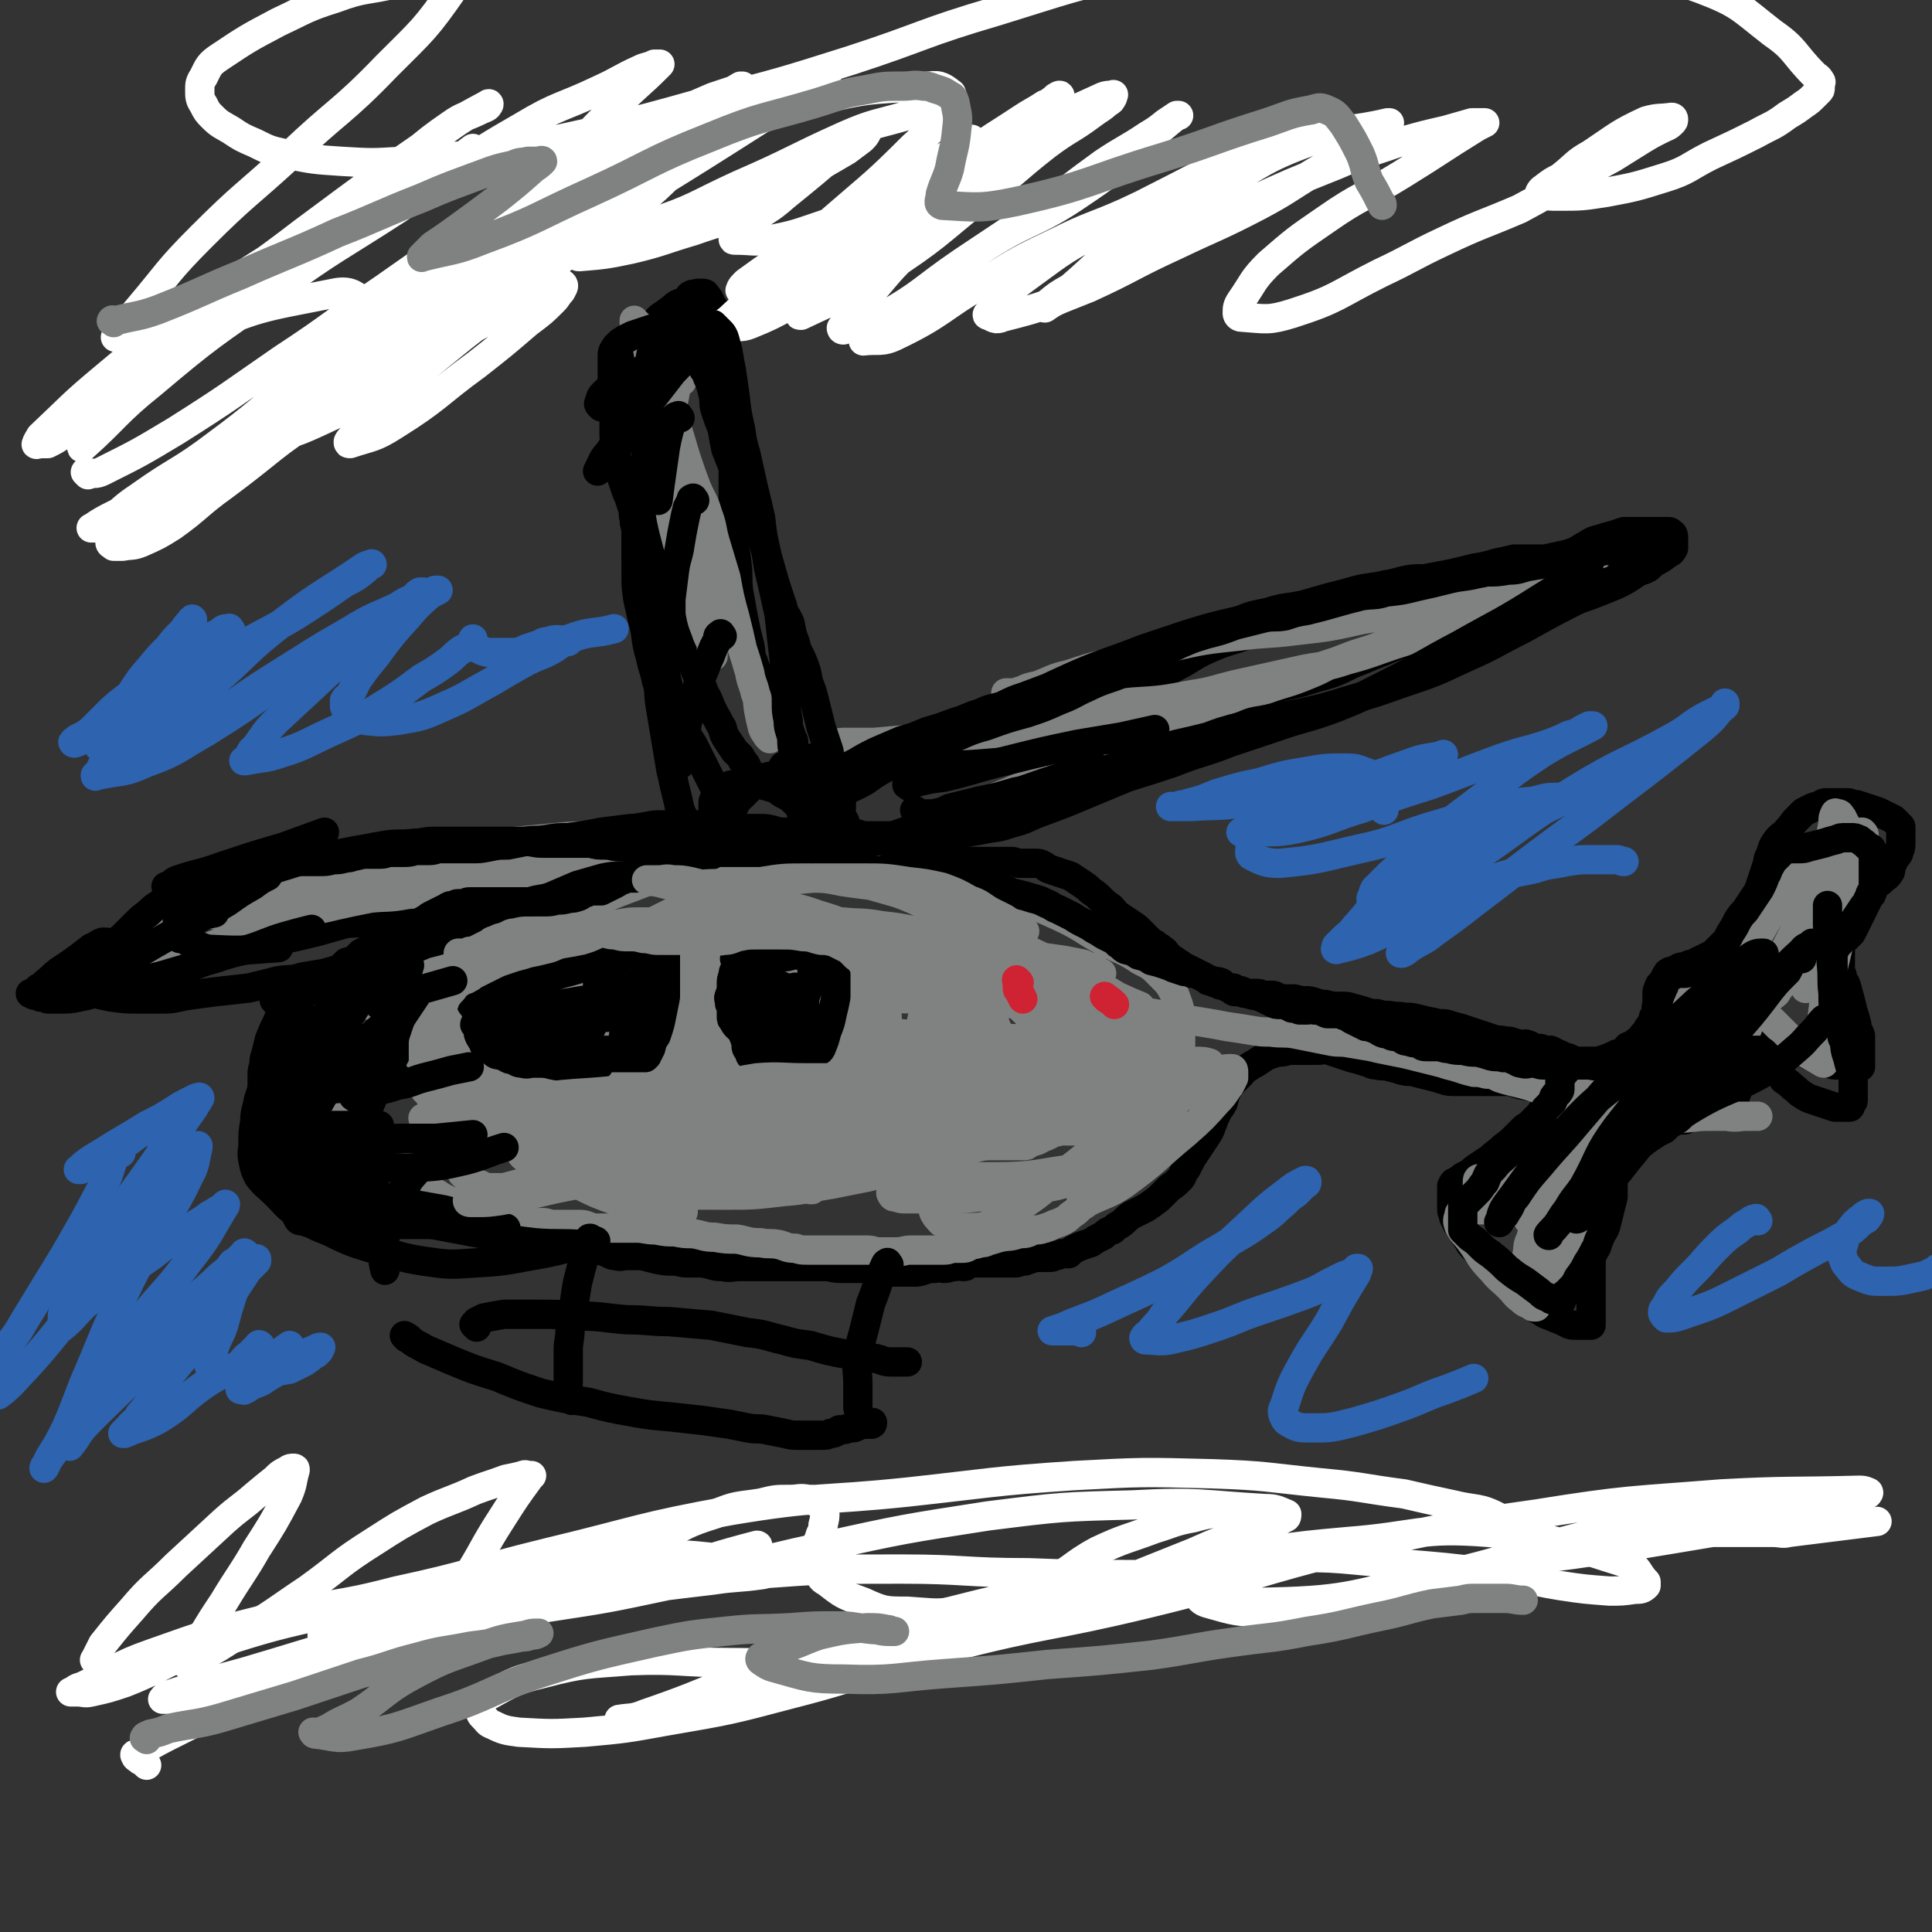
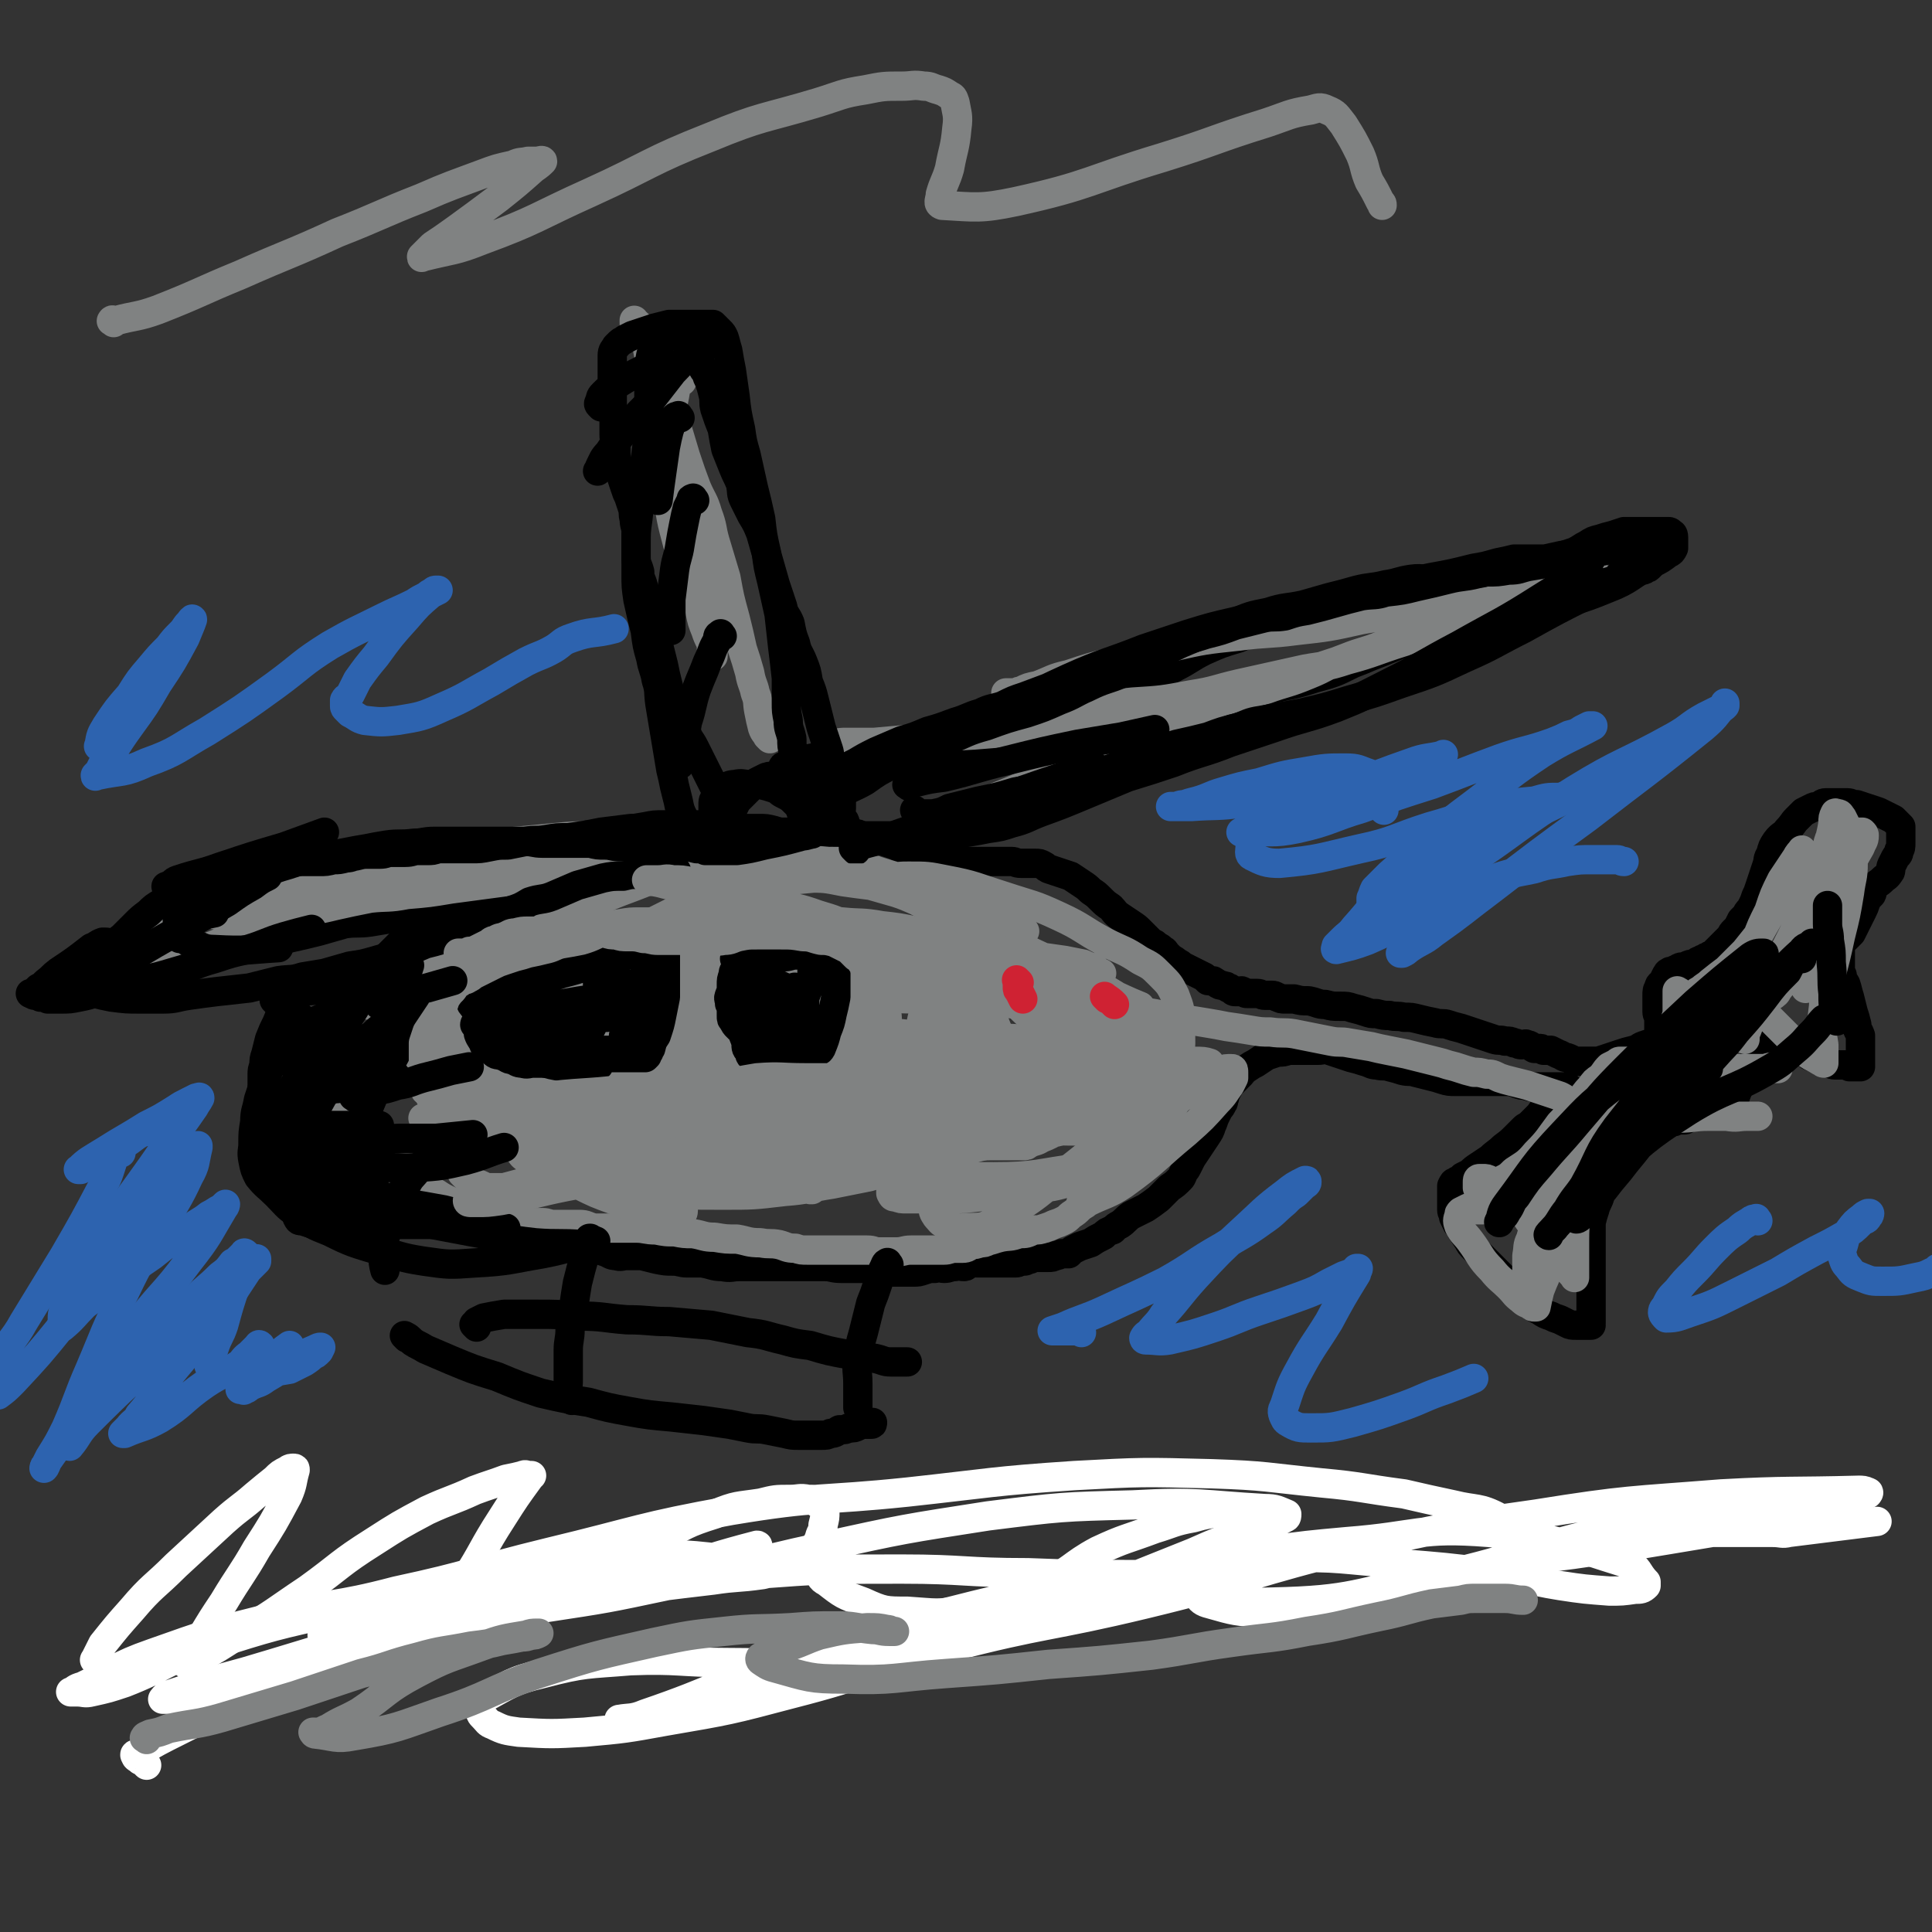
<svg xmlns="http://www.w3.org/2000/svg" viewBox="0 0 1054 1054" version="1.1">
  <rect x="0" y="0" width="1054" height="1054" fill="#333333" stroke="none" />
  <g fill="none" stroke="#000000" stroke-width="16" stroke-linecap="round" stroke-linejoin="round">
    <path d="M500,468c-1,-1 -1,-1 -1,-1 -1,-1 0,0 0,0 0,0 0,0 0,0 -2,-1 -2,-1 -3,-2 -2,-1 -2,-1 -4,-2 -2,-1 -2,-1 -4,-2 -3,-1 -3,-1 -6,-2 -4,-1 -4,-1 -8,-2 -3,-1 -3,-1 -7,-2 -5,-1 -5,-1 -10,-1 -6,0 -6,0 -12,0 -5,0 -5,0 -10,0 -5,0 -5,0 -10,0 -3,0 -3,0 -7,0 -3,0 -3,1 -5,1 -3,0 -3,0 -5,0 -2,0 -2,1 -4,1 -1,0 -1,0 -3,0 -1,0 -1,0 -2,1 -1,0 -1,0 -3,1 -1,0 -1,1 -2,2 -1,1 -1,1 -3,2 -1,0 -1,1 -2,2 -1,1 -1,1 -3,2 -1,1 -1,0 -3,2 -1,0 -1,0 -2,1 -1,1 -1,2 -2,2 -1,0 -1,0 -2,0 -1,0 -1,1 -2,1 -1,1 -1,0 -2,0 -1,0 -1,1 -2,1 -1,1 -1,1 -2,1 -1,0 -1,0 -2,0 -1,0 -1,0 -2,0 -2,1 -2,1 -4,2 -3,1 -3,1 -5,2 -3,1 -3,1 -5,2 -3,1 -3,1 -5,1 -2,0 -3,0 -5,0 -3,0 -3,0 -6,0 -3,0 -3,0 -6,0 -4,0 -4,1 -8,1 -5,0 -5,0 -10,0 -4,0 -4,0 -8,1 -4,1 -4,1 -7,2 -3,0 -3,0 -5,1 -1,0 -1,0 -3,0 -2,0 -2,0 -4,0 -2,0 -2,0 -4,1 -2,0 -2,0 -4,1 -1,0 -1,0 -3,1 -1,1 -1,1 -3,2 -1,0 -1,0 -2,0 -1,0 -1,0 -2,0 -1,1 -2,1 -2,1 -1,0 -1,1 -2,1 -1,1 -1,0 -2,0 -1,0 -1,0 -2,0 -1,0 -1,0 -2,0 -1,0 -1,0 -2,0 -1,0 -2,0 -2,0 0,0 0,1 0,1 -1,0 -1,0 -2,0 -1,0 -1,1 -2,1 -1,0 -1,0 -2,0 -1,0 0,1 -1,1 -1,1 -1,0 -2,1 -1,0 -1,0 -2,1 -1,0 -1,0 -2,1 -1,1 -1,1 -2,2 -1,1 -1,1 -2,2 -1,0 -1,0 -2,1 -1,0 -1,0 -2,1 -1,1 -1,1 -2,2 -1,0 -1,0 -2,1 -1,1 -1,1 -1,1 -2,1 -2,2 -3,2 -1,1 -1,1 -2,1 -2,1 -1,1 -2,2 -1,1 -1,1 -2,2 -1,1 -1,1 -2,2 -1,1 -1,1 -2,2 -1,1 -1,1 -2,2 -1,1 -1,1 -2,2 -1,1 -1,1 -2,2 -1,1 -1,1 -2,1 -1,0 -1,1 -2,1 -1,0 -1,0 -2,0 -1,0 -1,1 -2,1 -1,0 -1,0 -2,0 -1,0 -1,1 -2,1 -1,0 -1,0 -2,0 -1,0 -1,1 -2,1 -2,0 -2,0 -4,0 -2,0 -2,0 -4,1 -2,1 -2,1 -4,2 -2,1 -2,1 -5,2 -2,1 -2,1 -5,2 -1,0 -2,0 -3,1 -2,0 -2,0 -3,1 -1,0 -1,1 -2,2 -1,1 -1,0 -2,2 -2,2 -3,2 -4,5 -2,4 -2,4 -4,9 -2,4 -2,4 -4,9 -1,4 -1,4 -2,8 -1,3 -1,3 -1,6 -1,3 -1,3 -1,5 0,2 0,2 0,4 0,2 0,2 0,4 1,3 1,3 2,6 1,2 2,2 3,3 2,3 3,2 4,4 3,3 3,4 5,6 4,4 4,4 8,8 3,3 2,3 5,6 3,3 3,3 5,6 3,3 3,4 5,6 2,2 3,2 5,4 3,2 3,3 6,5 4,3 4,3 8,5 5,2 5,2 10,4 5,1 5,1 11,3 5,1 6,0 11,2 4,1 4,1 8,3 4,1 4,1 8,2 4,1 4,1 9,2 4,1 4,1 9,2 5,1 5,1 10,2 5,1 5,1 10,2 4,0 4,0 8,1 4,0 4,-1 8,0 3,0 3,1 5,1 3,1 3,1 6,1 3,1 3,1 6,2 3,1 3,1 6,1 3,1 3,1 6,2 3,1 3,2 6,2 3,1 3,0 6,0 4,0 4,0 8,0 4,1 4,1 8,2 5,1 5,1 9,1 4,0 4,1 8,1 4,0 4,0 8,0 6,1 6,2 11,2 5,1 5,0 9,0 3,0 3,0 6,0 3,0 3,0 6,0 4,0 4,0 8,0 5,0 5,0 9,0 5,0 5,0 9,0 5,0 5,0 9,0 4,0 4,1 9,1 3,0 3,0 6,0 3,0 3,0 5,0 3,0 3,0 5,0 3,0 3,0 6,1 2,0 2,0 5,1 3,0 3,0 6,0 3,0 3,0 6,0 3,0 3,0 6,-1 3,-1 3,-1 6,-1 3,-1 3,0 5,0 3,0 3,-1 6,-1 2,-1 2,0 5,0 2,0 1,-2 4,-2 1,-1 1,0 3,0 4,0 4,0 8,0 2,0 2,0 5,0 3,0 3,0 5,0 2,0 2,0 3,0 2,0 2,-1 3,-1 1,0 1,0 2,0 1,0 1,-1 3,-1 2,-1 2,-1 5,-1 2,0 2,0 5,0 2,0 2,0 4,-1 1,0 1,0 3,-1 1,0 1,0 2,0 1,0 1,0 2,0 1,-1 1,-1 2,-2 2,-1 2,-1 4,-2 3,-1 3,-1 6,-2 3,-2 3,-2 7,-4 2,-2 2,-2 5,-3 2,-2 2,-2 4,-3 3,-2 3,-3 6,-5 4,-2 4,-2 8,-4 3,-2 3,-2 7,-5 3,-3 3,-3 6,-6 3,-2 3,-2 6,-5 1,-1 1,-2 2,-4 1,-1 1,-1 2,-3 1,-2 1,-2 2,-4 2,-3 2,-3 4,-6 2,-3 2,-3 4,-6 2,-3 2,-3 3,-6 1,-2 1,-3 2,-5 1,-2 1,-2 2,-4 1,-1 1,-1 2,-3 1,-1 0,-2 1,-3 0,-1 0,-1 1,-3 0,-1 0,-1 1,-2 0,-1 0,-1 1,-2 1,-1 1,-1 2,-2 1,-1 1,-1 2,-2 1,-1 1,-1 2,-2 1,-1 1,-2 3,-3 3,-2 3,-2 5,-3 3,-2 3,-2 6,-4 3,-1 3,-1 6,-2 3,0 3,0 6,-1 2,0 2,0 5,0 3,0 3,0 5,0 3,0 3,0 6,0 3,0 3,-1 6,0 3,1 3,1 6,2 3,1 3,1 6,2 4,1 4,1 7,2 4,1 4,2 7,2 4,1 4,0 7,1 4,1 4,1 7,2 4,1 4,0 7,1 4,1 4,1 8,2 4,1 4,1 7,2 3,1 4,1 7,1 4,0 4,0 8,0 4,0 4,0 7,0 3,0 3,0 7,0 3,0 3,0 6,0 4,0 4,1 8,2 3,0 3,1 6,1 1,0 2,0 3,0 2,0 2,0 3,0 2,0 2,0 3,0 1,0 1,0 3,0 1,0 1,0 2,0 1,0 1,0 2,0 1,0 1,0 2,0 0,0 0,0 1,0 0,0 0,0 0,0 1,0 0,1 0,1 -1,1 -1,1 -2,2 -1,1 -1,1 -2,2 -2,2 -2,2 -4,3 -2,2 -2,1 -4,3 -2,2 -2,3 -4,5 -2,2 -2,2 -4,4 -2,2 -2,1 -4,3 -2,2 -2,2 -4,4 -3,3 -3,3 -7,6 -3,3 -4,3 -7,6 -3,2 -3,2 -6,4 -3,2 -3,2 -5,4 -2,1 -2,1 -4,2 -1,1 -1,1 -2,2 -1,0 -1,0 -2,1 -1,0 -1,0 -2,2 0,0 0,1 0,1 0,1 0,1 0,2 0,2 0,2 0,3 0,2 0,2 0,4 0,1 0,1 0,3 0,2 1,2 1,4 1,2 1,2 2,4 1,1 1,1 2,3 2,3 2,3 4,6 1,2 1,2 3,4 3,3 3,3 6,6 3,3 3,3 6,6 3,3 3,3 5,5 3,3 3,3 6,6 3,3 3,3 6,6 3,3 3,3 7,5 3,2 3,2 6,3 2,1 2,1 5,2 2,1 2,1 4,2 2,1 2,1 5,1 2,0 2,0 4,0 1,0 1,0 2,0 1,0 1,0 2,0 0,0 0,0 0,0 0,0 0,0 0,0 0,0 0,0 0,0 -1,-1 0,-1 0,-1 0,-1 0,-2 0,-3 0,-1 0,-1 0,-2 0,-1 0,-1 0,-3 0,-2 0,-2 0,-4 0,-2 0,-2 0,-4 0,-2 0,-2 0,-5 0,-3 0,-3 0,-6 0,-3 0,-3 0,-6 0,-3 0,-3 0,-6 0,-2 0,-2 0,-4 0,-2 0,-2 0,-4 0,-2 0,-2 0,-4 0,-2 0,-2 0,-4 1,-4 1,-4 2,-7 1,-4 2,-4 3,-8 1,-3 1,-3 2,-6 1,-2 1,-2 2,-5 1,-3 1,-3 2,-6 1,-2 1,-2 2,-5 1,-2 1,-2 2,-4 1,-1 1,-1 2,-3 1,-1 1,-1 2,-2 1,-1 1,-1 2,-2 1,0 1,-1 2,-1 1,0 1,0 2,0 1,0 1,0 2,0 1,0 1,0 1,0 1,-1 2,-1 2,-1 2,-1 2,-1 3,-2 1,0 1,0 2,0 2,0 2,-1 3,-1 2,-1 2,-1 3,-1 1,-1 1,-1 2,-1 1,0 1,0 2,0 1,0 1,-1 2,-1 2,0 2,0 4,0 1,0 1,-1 2,-1 2,-1 2,-1 4,-1 2,-1 2,-1 3,-1 1,0 1,0 2,0 1,0 1,0 2,0 1,0 1,-1 2,-1 1,0 1,0 2,0 1,0 1,-1 2,-1 1,-1 1,0 2,-1 1,-1 1,-1 2,-2 1,-1 1,-1 2,-2 1,-1 1,-1 2,-2 1,-1 1,-1 1,-2 1,-1 0,-1 1,-2 0,-2 1,-2 2,-4 1,-1 1,-1 2,-3 1,-2 1,-2 2,-4 1,-2 1,-2 2,-4 1,-2 0,-2 2,-4 0,-1 1,-1 2,-3 0,0 0,0 0,-1 1,-1 1,-1 1,-2 0,-1 -1,-2 0,-2 1,-1 1,0 2,0 1,0 1,0 2,0 1,0 1,-1 2,-1 1,0 1,0 1,0 1,0 1,0 2,0 1,0 1,0 2,0 0,0 0,0 1,0 1,0 1,0 2,0 1,0 1,0 2,1 1,1 1,1 3,2 1,1 1,1 3,2 2,2 1,2 4,4 2,1 3,1 6,2 2,1 2,1 5,2 1,0 1,1 3,1 1,0 1,0 2,0 0,0 0,0 1,0 0,0 0,0 1,0 1,0 1,0 2,0 1,0 1,0 2,1 1,0 1,0 3,0 0,0 0,0 1,0 1,0 1,0 1,0 1,0 1,0 1,0 0,-1 0,-1 0,-2 0,-1 0,-1 0,-2 0,-1 0,-1 0,-2 0,-1 0,-1 0,-2 0,-1 0,-1 0,-2 0,-1 0,-1 0,-3 0,-2 0,-2 0,-4 -1,-3 -2,-3 -2,-6 -1,-4 -1,-4 -2,-7 -1,-4 -1,-4 -2,-8 -1,-3 -1,-4 -2,-7 -1,-2 -2,-2 -2,-5 -1,-2 -1,-2 -1,-4 0,0 0,0 0,-1 0,-1 0,-1 0,-2 0,-1 0,-1 0,-2 0,-1 0,-1 0,-1 0,-1 0,-1 0,-1 0,-1 0,-1 0,-2 0,-1 0,-1 0,-2 0,-1 0,-1 0,-2 0,-1 1,-1 2,-2 1,-1 1,-1 2,-2 1,-1 1,-1 2,-2 1,-2 1,-2 2,-4 1,-2 1,-2 2,-4 1,-2 1,-2 2,-4 1,-2 1,-2 2,-5 1,-2 1,-2 3,-4 1,-2 0,-2 1,-4 2,-2 3,-2 5,-4 2,-2 2,-1 4,-4 1,-1 0,-2 1,-4 1,-2 1,-2 2,-4 1,-2 2,-1 2,-4 1,-1 1,-2 1,-4 0,0 0,0 0,-1 0,-1 0,-1 0,-2 0,-1 0,-1 0,-2 0,-1 0,-1 0,-1 0,-1 0,-1 0,-1 0,-1 0,-1 0,-1 0,0 0,-1 0,-1 -1,-1 -1,-1 -2,-2 -1,-1 -1,-1 -2,-2 -2,-1 -2,-1 -4,-2 -2,-1 -2,-1 -4,-2 -3,-1 -3,-1 -6,-2 -3,-1 -3,-1 -6,-2 -3,0 -3,-1 -5,-1 -2,0 -2,0 -4,0 -2,0 -2,0 -4,0 -2,0 -2,0 -4,0 -2,0 -2,1 -4,2 -2,0 -2,0 -4,1 -2,1 -2,1 -4,2 -2,2 -2,2 -4,4 -2,2 -2,3 -5,6 -2,3 -3,2 -6,6 -2,3 -2,3 -3,7 -2,3 -1,3 -2,6 -1,3 -1,3 -2,6 -1,3 -1,3 -2,6 -1,3 -1,3 -2,5 -1,3 -1,3 -2,5 -1,2 -1,2 -2,3 -1,1 -1,2 -2,3 -1,1 -1,1 -2,2 -1,2 -1,2 -2,4 -1,1 -1,1 -2,2 -1,1 -1,1 -2,3 -1,1 -1,1 -2,2 -1,1 -1,1 -2,2 -1,1 -1,1 -2,2 -1,1 -1,1 -2,2 -1,1 -1,1 -2,2 -1,0 -1,0 -2,1 -1,0 -1,0 -2,1 -1,0 -1,0 -2,1 -2,0 -2,1 -4,2 -2,0 -2,0 -4,1 -2,1 -2,0 -4,1 -1,1 -1,1 -2,1 -2,1 -2,1 -3,1 -2,1 -1,1 -2,2 -1,2 -1,2 -2,4 -1,1 -2,1 -2,3 -1,1 -1,2 -1,4 0,2 0,2 0,4 0,2 0,2 0,5 0,2 1,2 1,4 0,2 0,2 0,4 0,1 0,1 0,2 0,1 0,1 0,2 0,1 0,1 0,2 0,1 0,1 0,1 0,1 0,1 -1,1 -1,1 -1,1 -2,1 -2,1 -2,0 -4,1 -4,1 -3,2 -7,3 -4,1 -4,1 -7,2 -3,1 -3,1 -6,2 -3,1 -3,1 -6,2 -3,0 -3,0 -5,0 -3,0 -3,0 -6,0 -3,0 -3,-1 -6,-2 -2,0 -2,-1 -5,-2 -2,-1 -2,-1 -4,-2 -2,0 -2,0 -4,0 -1,-1 -1,-1 -3,-1 -1,0 -1,0 -2,0 -2,-1 -2,-2 -4,-2 -1,-1 -1,0 -3,0 -2,0 -2,-1 -4,-1 -2,-1 -2,-1 -5,-1 -3,-1 -3,0 -6,-1 -3,-1 -3,-1 -6,-2 -3,-1 -3,-1 -6,-2 -3,-1 -3,-1 -6,-2 -4,-1 -4,-1 -7,-2 -3,-1 -4,0 -7,-1 -5,-1 -5,-1 -9,-2 -4,-1 -4,-1 -8,-1 -4,-1 -4,0 -8,-1 -3,0 -3,0 -7,-1 -3,0 -3,0 -6,-1 -3,-1 -3,-1 -7,-2 -3,-1 -3,-1 -7,-1 -4,0 -4,0 -8,-1 -4,0 -4,-1 -9,-2 -4,0 -4,0 -8,-1 -2,0 -2,0 -5,0 -2,0 -2,0 -4,-1 -1,0 -1,-1 -3,-1 -1,0 -1,0 -2,0 -1,0 -1,0 -2,0 -2,0 -2,-1 -4,-1 -1,0 -1,0 -2,0 -1,0 -1,0 -2,0 -1,0 -1,0 -2,0 -1,0 -1,-1 -2,-1 -1,-1 -1,0 -2,0 -1,0 -1,0 -2,0 -1,0 -1,0 -2,-1 -1,-1 -1,-1 -2,-1 -1,-1 -1,-1 -2,-1 -2,-1 -2,0 -3,-1 -1,0 -1,-1 -2,-1 -1,-1 -1,-1 -2,-1 -1,0 -1,0 -2,0 -1,-1 -1,-1 -2,-2 -2,-1 -2,-1 -4,-2 -2,-1 -2,-1 -4,-2 -2,-1 -2,-1 -4,-2 -1,-1 -1,-1 -3,-2 -1,-1 -1,-1 -3,-2 -1,-1 -1,-1 -2,-2 -2,-2 -1,-2 -3,-3 -2,-2 -2,-1 -4,-3 -2,-1 -2,-1 -4,-3 -2,-2 -2,-2 -4,-4 -2,-2 -2,-2 -5,-4 -3,-2 -3,-2 -6,-4 -3,-2 -3,-3 -5,-5 -3,-2 -3,-2 -6,-5 -2,-2 -2,-2 -5,-4 -2,-2 -2,-2 -5,-4 -3,-2 -3,-2 -6,-4 -3,-1 -3,-1 -6,-2 -3,-1 -3,-1 -6,-2 -2,-1 -1,-1 -3,-2 -2,-1 -2,-1 -4,-1 -2,0 -2,0 -4,0 -2,0 -2,0 -4,0 -3,0 -3,-1 -5,-1 -2,0 -2,0 -5,0 -2,0 -2,0 -5,0 -2,0 -2,0 -4,0 -2,0 -2,0 -4,0 -2,0 -2,0 -4,0 -1,0 -1,0 -3,0 -2,0 -2,0 -4,0 -1,0 -1,0 -2,0 -2,0 -2,0 -4,0 -2,0 -2,1 -4,1 -2,0 -2,0 -3,0 -1,0 -1,0 -2,0 0,0 0,0 0,0 " />
    <path d="M421,425c-1,-1 -1,-1 -1,-1 -1,-1 0,0 0,0 -1,0 -1,0 -2,0 -2,1 -2,1 -4,2 -2,1 -2,1 -4,3 -2,2 -2,2 -4,4 -2,2 -2,2 -4,4 -1,2 -1,2 -2,4 -1,1 -1,1 -2,2 -1,1 -1,1 -2,2 -1,1 -1,1 -2,2 -1,0 -1,1 -2,1 -1,0 -1,0 -2,0 -1,0 -1,-1 -1,-2 0,-1 0,-1 0,-2 0,-2 0,-2 0,-3 0,-2 0,-2 0,-3 0,-2 1,-2 2,-4 1,-2 1,-2 4,-4 2,-1 3,-2 6,-2 4,-1 4,0 8,0 3,0 3,-1 6,0 4,1 4,1 7,2 3,1 3,2 5,3 4,2 4,2 7,5 2,2 2,2 3,5 2,3 3,2 4,5 1,3 1,3 2,5 1,3 2,3 3,5 " />
-     <path d="M409,421c-1,-1 -1,-1 -1,-1 -1,-1 0,0 0,0 0,0 0,0 0,0 -1,-3 -1,-3 -3,-5 -1,-3 -2,-3 -4,-5 -2,-3 -2,-3 -4,-6 -2,-3 -2,-3 -3,-7 -2,-3 -2,-4 -4,-7 -2,-4 -2,-4 -4,-9 -3,-5 -2,-5 -5,-11 -2,-5 -2,-5 -5,-11 -2,-5 -2,-5 -4,-10 -2,-4 -2,-4 -4,-9 -1,-3 -1,-4 -1,-8 -1,-4 -1,-4 -2,-8 -1,-4 -2,-4 -2,-9 -1,-4 0,-4 -1,-9 -1,-5 -1,-5 -2,-9 -1,-4 -2,-4 -2,-8 -1,-4 -1,-4 -1,-9 0,-4 0,-4 0,-7 0,-4 -1,-4 -1,-7 -1,-4 0,-4 -1,-8 -1,-5 -1,-5 -2,-9 -1,-5 -2,-5 -3,-11 -2,-6 -1,-6 -3,-13 -1,-6 -1,-6 -3,-12 -1,-5 -1,-5 -2,-9 -1,-3 -1,-3 -2,-6 0,-2 0,-2 0,-5 0,-1 0,-1 0,-2 0,-1 0,-1 0,-2 0,-1 1,-1 2,-2 1,-1 1,-1 2,-2 3,-3 4,-2 7,-5 5,-3 5,-3 9,-7 3,-2 3,-2 7,-5 2,-2 2,-2 5,-3 2,-1 2,-1 3,-2 1,-1 1,-2 2,-2 1,-1 1,0 2,0 1,-1 1,-1 2,-1 1,0 1,0 2,0 1,0 2,0 2,1 2,2 2,2 3,5 3,4 3,4 4,8 2,4 1,5 2,9 2,11 3,10 4,21 2,12 2,12 2,24 0,10 0,10 0,20 0,11 0,11 0,21 0,10 0,10 0,19 0,10 1,10 2,19 1,8 0,8 1,16 1,5 1,5 2,11 1,5 1,5 2,10 1,4 1,4 2,8 1,4 0,5 2,9 1,4 2,4 3,8 2,3 1,3 3,6 1,2 1,2 2,4 1,3 1,3 3,6 1,3 1,3 2,6 2,3 2,3 4,6 1,2 1,2 3,4 0,1 0,0 1,2 1,1 1,1 1,2 " />
    <path d="M428,420c-1,-1 -2,-1 -1,-1 0,-1 0,-1 1,-1 2,-1 2,-2 4,-2 4,-2 4,-2 9,-2 9,-2 9,-1 18,-2 10,-2 9,-3 19,-4 9,-2 9,-1 19,-2 10,-1 10,-2 21,-3 12,-2 12,-2 25,-4 10,-2 10,-2 20,-5 10,-2 10,-2 20,-5 10,-4 10,-4 20,-8 10,-4 10,-4 20,-8 9,-4 9,-4 18,-9 8,-4 8,-5 16,-9 9,-4 9,-4 19,-7 8,-4 8,-4 17,-7 6,-2 6,-3 13,-5 5,-2 5,-2 10,-4 5,-2 5,-2 9,-3 5,-1 5,-1 10,-3 5,-1 5,0 9,-1 5,-1 5,-2 9,-2 4,-1 4,-1 9,-2 4,-1 4,0 8,-1 3,-1 3,-2 6,-2 5,-2 5,-1 9,-2 4,-1 4,-1 8,-2 4,-1 4,-1 8,-2 4,-1 4,-1 8,-2 4,-1 4,-1 9,-2 4,-1 4,-2 9,-2 5,-1 5,0 10,0 4,0 4,0 8,-1 4,-1 4,-1 8,-2 3,-1 3,-1 6,-2 4,-2 3,-2 7,-4 3,-2 3,-2 7,-3 3,-1 3,-1 7,-2 3,-1 3,-1 6,-2 3,0 3,0 6,0 3,0 3,0 5,0 3,0 3,0 6,0 1,0 1,0 3,0 1,0 1,0 2,0 1,0 1,0 2,0 1,0 1,0 2,1 0,0 1,0 1,2 0,1 0,1 0,2 0,2 0,2 0,4 -1,2 -1,2 -3,3 -4,3 -4,3 -8,5 -13,7 -12,9 -25,14 -17,7 -17,6 -35,11 -13,3 -13,3 -27,6 -11,3 -11,2 -22,5 -11,2 -11,2 -21,6 -10,3 -9,3 -19,7 -8,3 -7,3 -15,6 -10,5 -10,5 -21,8 -12,4 -12,3 -23,6 -9,3 -9,4 -18,6 -9,3 -9,3 -17,5 -10,3 -10,3 -20,5 -10,2 -10,2 -19,4 -6,1 -6,1 -11,2 -7,1 -7,2 -13,3 -7,1 -7,1 -14,2 -7,1 -7,1 -14,2 -7,1 -7,0 -14,1 -6,0 -6,0 -12,1 -5,0 -5,0 -10,1 -6,0 -6,1 -12,2 -5,0 -5,0 -11,1 -5,0 -5,0 -10,1 -4,0 -4,0 -9,1 -4,1 -4,1 -8,2 -4,0 -4,1 -8,1 -3,1 -3,1 -6,1 -3,1 -3,1 -6,1 -3,1 -3,1 -6,2 -3,1 -3,1 -6,2 -4,2 -4,2 -7,4 -2,0 -2,0 -4,1 -2,1 -2,1 -4,2 -2,1 -2,1 -3,1 -1,0 -2,0 -1,0 0,0 1,0 2,0 " />
    <path d="M375,453c-1,-1 -1,-1 -1,-1 -1,-1 0,0 0,0 0,0 0,0 0,0 -1,0 -1,0 -2,0 -3,0 -3,0 -6,0 -5,0 -5,0 -10,0 -6,0 -6,0 -12,0 -8,1 -8,1 -16,2 -10,2 -10,2 -20,3 -9,1 -9,1 -19,2 -7,1 -7,1 -14,1 -6,0 -6,0 -12,0 -6,0 -6,0 -12,0 -7,0 -7,0 -13,1 -7,1 -7,1 -14,2 -7,1 -7,1 -13,2 -6,1 -6,1 -11,2 -5,1 -5,1 -10,3 -5,1 -5,2 -10,3 -5,1 -5,0 -10,2 -7,1 -7,1 -14,3 -6,2 -6,2 -12,4 -5,2 -5,2 -11,4 -5,2 -5,2 -10,5 -6,3 -6,3 -12,6 -5,3 -5,3 -11,5 -4,2 -4,2 -9,4 -5,1 -5,1 -10,2 -3,1 -3,1 -7,2 -4,1 -4,1 -8,2 -2,1 -2,2 -4,2 -2,1 -2,0 -5,0 0,0 -1,0 -1,0 -3,1 -3,2 -6,3 -9,7 -9,7 -18,13 -4,3 -3,3 -7,6 -2,2 -2,2 -4,3 -1,1 -1,1 -2,2 -1,1 -1,1 -2,1 0,0 -1,0 0,0 0,0 1,1 2,1 1,0 1,0 3,1 2,0 2,0 4,1 4,0 4,0 7,0 5,0 5,0 10,-1 5,-1 5,-1 11,-3 9,-3 9,-3 17,-5 9,-3 9,-3 18,-6 7,-2 7,-2 14,-4 9,-3 9,-3 17,-5 10,-3 10,-3 20,-5 9,-2 9,-2 17,-4 9,-2 9,-2 17,-4 7,-2 7,-2 14,-4 7,-1 7,0 14,-1 6,-1 6,-1 12,-2 6,-1 6,-1 12,-2 7,-1 7,-1 14,-3 7,-2 7,-2 15,-4 9,-2 9,-2 18,-4 7,-2 7,-2 14,-3 5,-1 5,-1 10,-2 4,-1 4,-1 7,-2 3,-1 3,-1 6,-2 2,-1 2,-1 4,-1 2,0 2,0 4,0 10,-1 10,-2 20,-3 2,-1 2,-1 4,-1 " />
  </g>
  <g fill="none" stroke="#2D63AF" stroke-width="16" stroke-linecap="round" stroke-linejoin="round">
    <path d="M66,629c-1,-1 -1,-2 -1,-1 -1,0 -1,0 -2,1 -1,3 -1,3 -2,6 -2,6 -2,7 -5,12 -10,19 -10,19 -21,38 -11,18 -11,18 -22,36 -6,11 -8,10 -13,21 -2,6 -1,6 -2,12 0,2 0,2 0,5 0,1 0,1 0,2 0,0 1,0 1,0 4,-3 4,-3 8,-7 14,-15 14,-15 27,-31 15,-18 14,-19 28,-38 12,-15 12,-15 24,-30 6,-7 6,-7 11,-15 3,-3 3,-3 6,-7 2,-2 1,-2 3,-4 0,-1 1,-1 1,-2 1,-1 1,-2 1,-2 0,0 0,0 0,1 -2,8 -1,9 -5,16 -6,13 -7,13 -14,26 -11,18 -12,18 -21,37 -11,21 -10,21 -19,42 -7,16 -6,16 -13,32 -4,8 -4,8 -9,16 -1,2 -1,2 -2,4 -1,1 -1,2 -1,2 1,-1 1,-2 2,-4 10,-14 10,-15 21,-28 16,-17 18,-15 34,-32 13,-13 12,-14 25,-28 7,-7 7,-6 14,-13 4,-3 4,-3 7,-7 2,-1 2,-1 4,-3 1,-1 1,-1 2,-2 0,0 0,-1 1,0 0,0 -1,1 -1,2 -2,7 -2,7 -4,14 -4,12 -4,12 -7,23 -2,6 -3,6 -5,12 -1,3 -1,3 -3,6 0,1 0,1 0,2 0,1 0,1 0,2 0,0 0,0 1,0 6,1 6,3 13,2 7,0 8,0 15,-3 8,-4 8,-5 15,-10 " />
    <path d="M55,408c-1,-1 -2,-1 -1,-1 1,-6 1,-6 4,-11 6,-9 6,-9 13,-17 5,-8 5,-8 11,-15 5,-6 5,-6 10,-11 3,-4 3,-4 7,-8 2,-2 2,-3 4,-5 1,-1 2,-3 2,-2 -1,3 -2,5 -4,10 -7,13 -7,13 -15,25 -7,12 -7,12 -15,23 -5,7 -5,7 -10,15 -2,3 -3,3 -5,6 -1,2 -1,2 -2,4 -1,1 -2,2 -2,2 0,1 0,0 1,0 14,-3 14,-1 27,-7 17,-6 17,-8 33,-17 19,-12 19,-12 37,-25 15,-11 14,-12 30,-22 14,-8 15,-8 29,-15 8,-4 9,-4 17,-8 3,-2 3,-2 7,-4 1,-1 1,-1 3,-2 1,-1 1,-1 2,-1 0,0 1,0 1,0 -2,1 -2,1 -4,2 -7,6 -7,6 -13,13 -9,10 -9,10 -17,21 -5,6 -5,6 -10,13 -2,4 -2,4 -4,8 -1,2 -2,1 -3,3 0,1 0,1 0,3 0,1 0,1 1,2 1,1 1,1 2,2 4,2 4,3 8,4 9,1 9,1 18,0 12,-2 13,-2 24,-7 14,-6 14,-7 27,-14 10,-6 10,-6 19,-11 8,-4 8,-3 15,-7 5,-3 4,-4 10,-6 11,-4 12,-2 23,-5 " />
    <path d="M755,442c-1,-1 -1,-1 -1,-1 -1,-1 0,0 0,0 0,0 0,-1 -1,-1 -2,-1 -2,-1 -4,-2 -2,-1 -2,-1 -4,-2 -5,-1 -5,-1 -9,-2 -6,0 -6,0 -12,0 -5,0 -5,-1 -10,0 -5,1 -5,1 -10,3 -4,1 -4,2 -8,4 -4,3 -4,3 -7,7 -3,3 -3,4 -5,8 -2,2 -2,3 -2,6 0,2 -1,4 1,5 6,3 8,4 15,4 22,-2 22,-3 44,-8 19,-4 19,-6 38,-12 18,-5 17,-6 35,-10 11,-3 11,-3 22,-4 7,-2 7,-2 14,-2 4,-1 4,-1 7,-1 1,0 2,0 2,0 1,0 0,0 -1,0 -10,4 -10,5 -20,9 -20,10 -21,9 -41,19 -20,11 -21,10 -39,23 -11,9 -10,10 -20,21 -3,4 -3,3 -7,7 -2,2 -2,2 -3,3 0,1 -1,2 0,2 8,-2 9,-2 17,-5 16,-7 16,-8 33,-17 15,-7 15,-8 30,-14 14,-6 14,-5 28,-8 9,-3 9,-2 18,-4 7,-1 7,-1 13,-1 4,0 4,0 8,0 3,0 3,0 6,0 2,0 2,1 4,1 " />
    <path d="M590,727c-1,-1 -1,-1 -1,-1 -1,-1 -1,0 -2,0 -2,0 -2,0 -4,0 -2,0 -2,0 -4,0 -2,0 -2,0 -3,0 -1,0 -2,0 -2,0 0,0 0,0 0,0 3,-1 3,-1 6,-2 11,-5 11,-4 22,-9 17,-8 18,-8 34,-16 16,-9 15,-10 31,-19 11,-7 11,-6 22,-14 6,-4 6,-5 12,-10 3,-3 3,-3 6,-5 2,-2 2,-2 4,-4 1,-1 2,-1 2,-2 0,-1 0,-1 -1,-1 -6,3 -6,3 -11,7 -12,9 -12,10 -23,20 -13,12 -13,12 -26,26 -9,10 -8,10 -17,20 -3,5 -4,5 -8,10 -1,1 -2,1 -3,3 0,0 0,1 1,1 6,0 7,1 13,0 13,-3 13,-3 25,-7 12,-4 12,-5 24,-9 12,-4 12,-4 23,-8 8,-3 8,-3 15,-7 4,-2 4,-2 8,-4 3,-1 3,-1 5,-2 2,-1 1,-1 2,-2 1,0 1,0 1,0 0,1 -1,1 -1,3 -8,13 -8,13 -15,26 -8,13 -9,13 -16,26 -5,9 -5,10 -8,19 -1,3 -2,3 -1,6 1,2 1,3 3,4 5,3 6,3 12,3 11,0 11,0 23,-3 14,-4 14,-4 28,-9 11,-4 11,-5 23,-9 8,-3 8,-3 15,-6 " />
    <path d="M959,666c-1,-1 -1,-2 -1,-1 -1,0 -2,0 -3,1 -3,2 -4,2 -7,5 -6,4 -7,5 -12,10 -6,6 -6,7 -12,13 -5,5 -5,5 -9,10 -4,4 -4,4 -6,8 -1,2 -2,2 -2,4 0,1 1,2 2,3 6,0 7,-1 13,-3 12,-4 12,-4 24,-10 12,-6 12,-6 24,-12 10,-6 10,-6 21,-12 8,-4 8,-4 15,-8 5,-3 5,-3 9,-7 2,-2 3,-1 4,-3 1,-1 1,-2 1,-2 0,0 -1,0 -1,0 -2,1 -2,1 -3,2 -4,3 -4,3 -7,7 -2,3 -2,3 -3,7 -1,4 -2,4 -1,7 1,3 1,4 3,6 3,4 3,4 8,6 5,2 5,2 11,2 9,0 9,0 18,-2 5,-1 5,-1 9,-3 2,0 2,-1 3,-2 " />
  </g>
  <g fill="none" stroke="#FFFFFF" stroke-width="16" stroke-linecap="round" stroke-linejoin="round">
    <path d="M53,907c-1,-1 -1,-1 -1,-1 -1,-1 0,0 0,0 0,0 0,-1 0,-1 2,-4 2,-4 4,-8 8,-10 8,-10 16,-19 11,-13 12,-12 24,-24 13,-12 13,-12 26,-24 9,-8 9,-7 17,-14 6,-5 6,-5 11,-9 3,-3 3,-3 7,-5 1,-1 2,-1 3,-1 1,0 1,0 1,1 -2,7 -1,7 -4,14 -8,15 -8,15 -17,29 -8,14 -9,14 -18,29 -6,9 -6,9 -12,19 -3,5 -2,5 -5,10 -1,2 -1,2 -3,4 0,0 -1,1 0,1 1,-1 2,-1 4,-2 13,-7 13,-7 25,-15 19,-11 19,-12 37,-24 18,-13 17,-14 36,-26 14,-9 14,-9 29,-17 13,-6 13,-5 26,-11 8,-3 9,-3 17,-6 5,-1 5,-1 9,-2 2,-1 2,0 3,0 1,0 2,0 2,0 0,0 -1,0 -1,1 -8,11 -8,11 -15,22 -11,17 -10,18 -21,35 -6,9 -7,8 -12,17 -4,6 -3,6 -6,12 -1,2 -1,2 -2,4 0,1 0,1 0,2 0,0 1,0 2,0 6,-1 6,0 12,-2 18,-6 19,-6 36,-14 18,-8 18,-9 35,-19 21,-11 20,-12 41,-23 15,-8 15,-9 31,-14 12,-5 12,-4 25,-6 8,-2 8,-2 16,-2 5,0 5,-1 10,0 2,0 3,0 5,2 2,0 2,0 3,2 0,1 0,1 1,3 0,3 0,3 -1,7 0,4 -1,3 -2,7 -1,3 -2,3 -2,6 -1,3 -1,3 -1,5 0,3 0,3 2,6 2,4 1,5 5,7 9,7 9,7 20,11 11,5 12,5 24,5 16,1 16,2 32,-1 22,-5 22,-5 42,-14 16,-7 15,-10 30,-18 15,-7 15,-6 31,-12 10,-3 10,-4 21,-6 7,-2 8,-2 15,-3 5,-1 5,0 9,0 2,0 2,0 4,0 1,0 1,0 2,0 0,1 -1,2 -2,3 -5,7 -5,7 -11,15 -5,7 -5,7 -10,14 -3,4 -3,3 -5,7 -1,3 -2,4 0,6 2,3 3,4 7,5 14,4 14,4 29,5 17,2 17,1 33,0 20,-2 20,-3 39,-7 17,-4 17,-5 33,-10 16,-5 16,-6 32,-10 16,-3 16,-3 32,-5 14,-2 14,-2 27,-4 13,-2 13,-2 25,-4 12,-2 12,-2 24,-4 7,0 7,0 14,0 5,0 5,0 9,0 5,0 5,0 10,0 5,0 5,1 9,0 24,-3 24,-3 48,-6 " />
-     <path d="M48,259c-1,-1 -1,-1 -1,-1 -1,-1 0,0 0,0 0,0 0,0 0,0 4,0 5,1 9,-1 20,-10 20,-10 40,-22 30,-19 29,-19 58,-39 29,-19 28,-20 56,-39 27,-19 27,-19 54,-36 28,-18 28,-19 56,-35 20,-11 21,-11 42,-21 13,-6 13,-6 27,-12 6,-2 6,-2 12,-4 2,-1 2,-1 4,-2 0,0 -1,0 -1,0 -22,13 -21,13 -43,26 -43,26 -44,25 -87,52 -34,22 -33,22 -66,46 -15,11 -15,12 -29,24 -7,6 -6,7 -12,13 -2,2 -3,2 -4,4 0,0 1,0 2,0 16,-5 17,-4 33,-12 36,-19 36,-20 71,-42 40,-25 39,-26 79,-51 34,-21 34,-21 67,-42 16,-11 16,-10 32,-21 3,-2 3,-3 5,-5 1,-1 1,-2 0,-2 -23,8 -25,6 -47,18 -52,30 -49,35 -100,66 -54,33 -57,29 -111,63 -40,26 -37,30 -75,58 -21,16 -22,14 -43,29 -9,6 -9,7 -17,14 -3,2 -3,2 -5,3 -1,0 -1,0 -2,0 -1,0 -3,0 -2,0 10,-7 12,-6 24,-14 27,-17 27,-17 53,-36 20,-15 20,-16 39,-32 11,-8 11,-8 21,-17 6,-6 7,-6 11,-13 2,-5 4,-7 1,-10 -5,-5 -8,-8 -17,-6 -40,8 -43,7 -80,25 -29,14 -27,19 -53,39 -8,6 -8,7 -16,14 -3,2 -3,2 -7,4 -2,0 -2,0 -4,0 -1,0 -3,1 -2,0 0,-1 1,-2 2,-4 17,-16 17,-17 35,-32 25,-21 25,-21 52,-40 25,-18 26,-17 51,-34 25,-18 25,-17 49,-35 19,-14 18,-16 37,-29 7,-5 8,-4 16,-8 2,-1 3,-1 4,-2 1,-1 1,-2 0,-1 -11,6 -12,6 -23,14 -39,27 -39,27 -78,56 -44,34 -48,31 -88,68 -17,16 -14,19 -26,39 -3,4 -3,4 -5,8 -1,1 -2,3 -1,2 18,-16 18,-19 38,-35 32,-27 32,-26 66,-50 33,-24 34,-23 68,-45 34,-23 33,-25 68,-45 20,-12 21,-10 42,-20 11,-5 11,-6 22,-11 4,-2 4,-1 8,-3 2,0 2,0 3,0 0,0 -1,1 -2,2 -9,9 -9,8 -19,18 -23,22 -22,24 -45,45 -14,14 -16,12 -30,25 -7,6 -7,7 -14,14 -2,2 -2,2 -4,4 -1,1 -3,1 -2,1 7,-3 9,-4 17,-8 21,-9 21,-8 41,-18 24,-12 24,-12 47,-25 12,-7 11,-8 22,-15 10,-6 11,-6 22,-10 4,-2 5,-2 10,-3 2,-1 2,-1 4,-2 1,0 2,0 2,0 -1,0 -1,0 -2,0 -8,5 -8,5 -15,11 -21,16 -21,16 -41,33 -11,8 -11,8 -21,17 -5,5 -5,5 -10,10 -1,2 -1,2 -3,4 -1,1 -3,2 -1,2 12,-1 14,-1 28,-4 17,-4 17,-5 34,-10 17,-6 18,-5 34,-13 15,-8 14,-9 29,-18 10,-7 11,-7 21,-13 4,-3 4,-3 8,-6 2,-2 2,-2 3,-4 0,0 1,-2 0,-1 -6,3 -7,5 -14,10 -15,13 -15,13 -31,26 -9,8 -10,7 -19,14 -4,3 -3,4 -7,7 -1,1 -2,1 -2,2 0,1 0,1 1,1 9,0 9,1 18,0 16,-3 17,-4 32,-9 17,-6 17,-6 33,-15 11,-6 9,-8 20,-14 8,-6 8,-5 16,-10 4,-2 4,-2 8,-5 1,-1 1,-1 2,-2 0,0 0,0 0,0 -3,2 -3,3 -7,5 -29,18 -30,16 -59,36 -21,15 -20,16 -40,33 -12,11 -12,11 -24,22 -4,4 -4,3 -9,7 -1,1 -2,1 -1,2 1,0 2,1 4,0 16,-8 17,-8 32,-17 28,-19 28,-19 55,-40 24,-18 23,-20 47,-39 14,-11 14,-10 29,-20 6,-4 7,-4 13,-8 3,-1 3,-1 6,-4 1,0 3,-1 2,-1 0,0 -1,0 -3,2 -25,18 -25,19 -50,38 -26,20 -27,18 -52,39 -16,14 -14,16 -29,31 -3,4 -3,4 -6,7 -1,1 -2,1 -2,2 0,1 0,1 1,1 23,-11 24,-10 45,-24 29,-19 28,-20 54,-41 18,-13 17,-14 35,-28 12,-9 13,-8 25,-17 4,-3 5,-3 8,-6 2,-1 2,-1 3,-3 0,-1 1,-2 0,-1 -3,0 -4,0 -8,2 -33,15 -33,15 -65,31 -30,14 -31,14 -60,30 -19,12 -19,13 -38,25 -11,8 -11,8 -23,15 -3,2 -4,1 -7,3 -1,0 -3,1 -2,0 0,-1 1,-2 3,-4 15,-11 16,-11 32,-22 20,-16 21,-15 41,-32 12,-11 11,-12 22,-23 6,-7 7,-6 12,-13 3,-4 3,-4 4,-8 1,-2 2,-3 1,-5 -4,-3 -6,-5 -12,-4 -34,2 -35,1 -68,10 -28,8 -28,10 -55,23 -19,10 -18,11 -38,21 -9,4 -9,4 -18,8 -3,0 -3,0 -5,0 -2,0 -3,0 -3,0 0,0 1,0 1,0 11,-5 11,-5 21,-11 16,-9 15,-10 31,-19 10,-6 11,-5 22,-10 5,-3 5,-4 10,-7 2,-1 2,-1 4,-3 1,-1 2,-2 2,-1 -7,2 -9,2 -17,6 -30,14 -30,14 -60,30 -31,16 -32,15 -62,35 -32,20 -31,20 -61,44 -20,15 -19,16 -37,34 -12,11 -11,12 -21,24 -3,3 -3,3 -6,6 -1,1 -4,3 -2,3 11,-3 14,-3 27,-9 24,-11 24,-11 46,-25 24,-15 23,-16 45,-33 22,-17 21,-18 44,-35 19,-14 21,-12 40,-26 11,-9 11,-9 21,-19 3,-3 3,-3 6,-6 1,-1 1,-1 2,-2 0,-1 0,-2 0,-1 -4,3 -3,4 -8,8 -29,25 -29,24 -60,48 -28,23 -28,22 -56,44 -21,17 -21,17 -41,35 -9,9 -9,9 -17,18 -2,2 -3,2 -4,4 0,1 0,1 1,1 12,-4 13,-3 24,-10 24,-15 23,-17 45,-33 14,-11 14,-11 28,-23 8,-6 8,-6 14,-12 2,-2 2,-3 4,-5 1,-2 2,-3 1,-4 -2,0 -3,1 -6,2 -26,13 -26,13 -52,27 -37,20 -38,19 -74,42 -27,17 -26,19 -53,39 -14,10 -14,12 -28,22 -8,5 -8,5 -17,9 -5,2 -5,1 -10,2 -3,0 -3,0 -5,0 -1,-1 -2,-1 -2,-2 0,-1 1,-1 3,-2 14,-9 15,-8 29,-17 29,-18 30,-18 58,-38 25,-18 23,-20 48,-38 25,-19 25,-18 51,-36 22,-15 22,-15 44,-31 10,-7 10,-7 20,-15 7,-5 7,-5 13,-9 2,-3 2,-3 4,-5 1,-1 1,-2 1,-3 0,-1 1,-2 0,-1 -1,0 -2,0 -4,1 -11,6 -11,7 -22,14 -7,4 -7,4 -14,9 -2,2 -3,1 -5,4 0,1 -1,3 1,3 9,2 10,3 21,1 23,-3 24,-3 46,-11 25,-8 25,-10 49,-21 30,-13 29,-14 58,-27 16,-7 17,-6 34,-11 6,-2 6,-2 13,-4 3,0 3,0 6,0 0,0 1,0 1,0 1,0 1,0 1,1 -8,10 -8,11 -18,20 -21,21 -21,20 -44,40 -17,16 -19,15 -36,32 -9,9 -8,10 -16,20 -2,2 -3,2 -5,4 0,0 -1,1 0,1 5,1 7,2 12,0 20,-8 19,-10 38,-20 22,-13 22,-13 44,-26 17,-11 17,-11 34,-23 14,-10 14,-10 28,-21 9,-7 9,-7 17,-13 4,-3 4,-3 8,-6 2,-1 1,-2 3,-3 1,0 2,0 2,0 -17,16 -18,17 -37,32 -22,19 -23,17 -45,36 -14,12 -14,13 -26,27 -7,7 -6,7 -12,15 -2,2 -2,1 -4,4 0,0 0,1 1,1 10,-3 11,-1 21,-7 23,-13 22,-15 44,-30 21,-14 21,-14 42,-28 18,-13 17,-13 35,-26 12,-8 12,-7 24,-15 5,-3 5,-3 10,-7 3,-2 3,-2 6,-4 1,0 1,0 1,0 0,0 -1,0 -1,0 -26,21 -25,24 -52,42 -26,18 -29,14 -56,32 -24,16 -23,17 -45,35 -7,5 -6,6 -13,10 -2,2 -2,2 -4,3 -1,0 -1,1 -1,1 8,-1 10,1 18,-3 25,-12 24,-15 48,-29 19,-12 19,-12 40,-22 18,-9 19,-8 37,-16 15,-7 15,-7 29,-14 14,-6 14,-6 27,-12 10,-4 10,-4 19,-9 7,-3 7,-3 14,-6 2,-2 2,-2 5,-4 0,0 2,-1 1,-1 -3,1 -4,1 -8,3 -28,13 -28,13 -55,27 -25,13 -25,12 -49,27 -20,11 -20,12 -38,25 -8,6 -8,6 -15,13 -3,2 -2,3 -4,5 -1,1 -2,2 -1,2 3,1 4,3 8,1 24,-6 24,-7 47,-16 24,-11 23,-12 47,-23 23,-11 23,-10 46,-22 15,-8 15,-9 30,-18 12,-7 12,-8 24,-15 5,-4 5,-4 10,-7 3,-2 4,-1 6,-3 1,-1 1,-2 1,-2 0,0 -1,0 -1,0 -21,5 -22,2 -42,10 -27,10 -26,12 -51,26 -26,15 -27,14 -51,30 -16,11 -15,12 -29,24 -7,4 -7,4 -13,9 -1,1 -2,2 -1,2 3,-2 4,-3 9,-5 26,-14 26,-14 52,-28 24,-12 24,-13 49,-24 24,-11 24,-11 49,-21 16,-7 16,-6 33,-12 14,-4 14,-4 27,-7 7,-2 7,-2 14,-4 3,0 3,0 7,0 0,0 0,0 0,0 -2,1 -2,1 -4,2 -21,13 -20,13 -41,26 -21,13 -22,11 -42,25 -16,11 -16,11 -31,24 -9,9 -8,10 -15,20 -2,3 -2,4 -2,7 0,1 1,2 2,2 14,1 15,2 28,-2 25,-8 24,-10 48,-22 17,-8 17,-9 34,-17 21,-10 21,-9 42,-18 15,-8 14,-8 29,-16 11,-6 11,-6 22,-12 8,-5 8,-5 16,-10 5,-3 5,-3 11,-6 2,-1 3,-1 5,-3 1,-1 1,-1 1,-2 0,0 0,-1 -1,-1 -7,1 -7,0 -14,2 -15,7 -15,8 -30,18 -9,5 -8,6 -17,13 -4,2 -4,2 -8,5 -1,1 -2,1 -3,3 0,0 0,1 1,1 4,1 4,1 9,1 13,0 13,0 26,-2 16,-3 16,-3 32,-8 13,-4 13,-6 25,-12 13,-6 13,-6 25,-12 9,-5 9,-4 17,-10 5,-3 5,-3 9,-6 3,-2 3,-2 6,-5 1,-1 1,-1 2,-2 1,-1 1,-1 1,-2 0,-1 0,-1 0,-2 0,-1 1,-1 0,-2 -1,-2 -2,-2 -3,-3 -12,-12 -10,-14 -23,-23 -18,-14 -18,-16 -39,-24 -45,-16 -46,-17 -93,-25 -31,-5 -32,-3 -63,-2 -36,1 -37,2 -73,6 -38,4 -38,3 -75,11 -41,9 -41,10 -80,22 -41,12 -40,14 -80,27 -38,12 -38,12 -77,22 -32,9 -32,9 -64,17 -27,6 -27,6 -55,11 -24,3 -24,3 -49,5 -16,1 -16,1 -33,0 -15,-1 -15,-1 -30,-4 -9,-2 -9,-2 -17,-6 -7,-3 -7,-3 -13,-7 -5,-3 -6,-3 -10,-7 -3,-3 -3,-3 -5,-7 -2,-3 -2,-4 -2,-8 0,-3 0,-4 2,-7 3,-6 3,-7 9,-11 15,-10 15,-10 32,-19 15,-7 15,-8 31,-13 16,-6 17,-4 33,-8 10,-2 10,-3 21,-5 4,0 4,0 8,0 1,0 2,-1 2,0 1,3 3,4 1,7 -16,23 -17,23 -37,43 -25,26 -27,24 -53,49 -24,22 -25,21 -48,44 -19,19 -18,20 -35,40 -5,6 -5,6 -10,13 -1,1 -1,1 -2,2 0,0 1,0 1,0 16,-6 17,-5 33,-12 33,-15 33,-16 64,-33 42,-23 42,-23 83,-48 8,-4 7,-5 14,-10 " />
    <path d="M80,963c-1,-1 -1,-1 -1,-1 -1,-1 -1,-1 -1,-1 -1,-1 -1,0 -2,-1 -1,-1 -2,-1 -2,-2 -1,-1 0,-1 0,-1 12,-7 12,-7 24,-13 30,-15 29,-15 59,-28 30,-13 30,-13 61,-23 36,-11 36,-10 73,-19 32,-8 32,-8 63,-16 19,-4 19,-4 38,-8 7,-2 7,-2 15,-4 3,-1 3,-1 6,-2 0,0 1,-1 0,-1 -23,6 -24,7 -48,14 -50,14 -50,15 -100,29 -41,11 -42,11 -83,22 -29,7 -29,8 -58,15 -12,3 -13,3 -25,5 -4,0 -4,-1 -8,-1 -1,0 -3,0 -2,0 0,0 0,-1 2,-2 21,-7 21,-7 43,-13 44,-13 44,-14 89,-25 47,-11 47,-13 94,-20 47,-7 47,-6 93,-8 41,-3 41,-3 82,-3 34,0 34,2 69,2 27,1 27,1 54,1 19,0 19,0 38,0 8,0 8,-1 17,-1 4,0 4,1 7,0 0,0 0,-1 0,-1 0,-1 -1,-1 -1,-1 -3,-1 -3,-3 -7,-2 -52,7 -52,5 -104,16 -59,13 -60,14 -118,31 -36,12 -35,15 -70,27 -15,6 -15,5 -30,9 -4,1 -4,1 -8,1 -1,0 -2,0 -1,0 5,-1 7,0 14,-3 41,-14 40,-17 82,-31 40,-14 40,-14 81,-24 51,-13 51,-12 102,-20 41,-7 41,-8 83,-10 31,-1 32,1 63,3 25,2 25,2 50,5 19,2 19,4 38,7 13,2 14,2 27,3 7,0 7,0 14,-1 3,0 4,0 6,-2 0,0 0,-1 0,-2 -5,-5 -4,-8 -10,-10 -36,-11 -37,-14 -76,-17 -38,-3 -38,2 -77,5 -22,2 -22,2 -44,5 -17,3 -17,4 -33,8 -9,3 -9,3 -17,7 -1,1 -2,1 -2,2 -1,1 0,1 1,1 27,5 27,11 54,10 45,-1 45,-5 90,-14 49,-11 48,-15 97,-26 26,-6 26,-4 53,-7 21,-2 21,-2 43,-4 13,-1 13,-1 25,-3 7,-1 7,-1 13,-3 2,-1 2,-1 4,-2 0,0 1,-1 0,-1 -2,-1 -3,-1 -5,-1 -37,1 -38,0 -75,2 -50,4 -51,3 -101,11 -49,7 -49,7 -98,18 -58,14 -57,17 -115,31 -54,13 -54,10 -108,24 -43,11 -42,14 -85,25 -34,9 -34,9 -69,15 -22,4 -22,4 -44,6 -18,1 -18,1 -36,0 -7,-1 -8,-1 -14,-4 -3,-1 -3,-2 -5,-4 -2,-2 -2,-2 -2,-5 0,-2 -1,-4 1,-5 15,-8 16,-10 33,-14 23,-6 24,-5 48,-7 26,-1 27,1 53,1 29,0 30,2 59,-2 32,-5 32,-7 64,-14 29,-7 29,-6 58,-15 22,-7 22,-9 43,-17 15,-6 15,-6 30,-12 9,-4 9,-4 19,-8 8,-3 8,-2 16,-5 5,-2 5,-2 10,-4 2,-1 2,0 5,-2 1,0 1,-1 1,-2 0,0 0,0 0,0 -5,-2 -6,-3 -12,-3 -35,-2 -36,-4 -72,-2 -39,1 -39,1 -79,6 -45,7 -46,7 -91,17 -42,9 -42,11 -84,21 -33,7 -33,7 -66,12 -29,5 -29,4 -57,9 -19,3 -19,3 -37,6 -9,1 -9,1 -18,2 -4,0 -4,0 -8,0 -1,-1 -3,-2 -2,-2 2,-2 4,-2 8,-2 27,-5 27,-4 53,-8 32,-5 32,-6 65,-10 27,-4 27,-3 54,-6 16,-2 16,-2 33,-4 13,-2 13,-1 27,-3 4,-1 4,-1 9,-2 0,0 1,0 1,0 -5,-2 -5,-4 -11,-4 -35,-4 -36,-6 -71,-4 -41,3 -40,6 -80,14 -40,7 -40,6 -79,16 -36,8 -36,8 -71,19 -24,8 -23,11 -46,20 -9,3 -9,3 -18,5 -4,1 -4,0 -8,0 -1,0 -1,0 -3,0 0,0 -1,0 0,0 2,-1 2,-2 6,-3 19,-9 18,-11 38,-18 31,-11 31,-11 63,-19 35,-9 36,-6 70,-15 42,-9 42,-11 83,-21 50,-12 50,-14 100,-23 48,-8 48,-5 96,-10 46,-5 46,-6 91,-9 37,-2 37,-2 75,-1 30,1 30,2 60,5 22,2 22,3 45,6 13,3 13,3 27,6 12,3 14,1 25,7 5,2 3,5 7,10 " />
  </g>
  <g fill="none" stroke="#2D63AF" stroke-width="16" stroke-linecap="round" stroke-linejoin="round">
    <path d="M89,618c-1,-1 -1,-1 -1,-1 -1,-1 -1,0 -1,0 -2,0 -2,0 -4,0 -3,0 -3,0 -6,1 -4,2 -4,3 -9,6 -4,2 -4,2 -8,4 -3,2 -3,2 -6,4 -2,1 -2,1 -4,2 -2,1 -2,1 -4,2 -1,1 -1,1 -2,2 -1,0 -2,0 -1,0 5,-5 6,-5 14,-10 11,-7 12,-7 23,-14 8,-4 8,-4 16,-9 3,-2 3,-2 7,-4 2,-1 2,-1 4,-2 1,0 2,-1 2,0 -1,2 -2,3 -3,5 -11,16 -12,16 -23,32 -12,17 -12,16 -23,33 -9,13 -9,13 -17,26 -3,6 -3,6 -6,12 -2,4 -2,4 -2,7 -1,3 -1,3 -1,6 0,1 0,1 0,2 0,1 0,2 0,2 6,-5 6,-6 12,-12 18,-14 18,-14 37,-27 10,-8 10,-8 21,-15 5,-4 5,-3 10,-7 4,-2 3,-2 7,-4 1,-1 2,-2 2,-2 0,0 0,1 -1,2 -9,15 -8,15 -19,29 -14,19 -16,18 -30,37 -9,13 -8,13 -16,26 -6,11 -6,11 -12,21 -2,4 -2,4 -4,9 -1,2 -1,2 -2,5 0,1 -1,1 -1,2 0,0 0,1 0,1 5,-6 4,-7 10,-13 22,-22 22,-21 45,-43 15,-15 15,-15 31,-30 5,-4 5,-4 10,-9 2,-2 2,-2 4,-4 1,-1 1,-1 2,-2 0,-1 0,-2 0,-1 -1,0 -2,1 -3,3 -10,15 -10,16 -21,30 -13,19 -14,18 -28,36 -6,8 -5,8 -12,16 -2,4 -3,3 -6,7 -1,1 -1,1 -2,2 -1,1 -1,1 -1,1 0,0 1,0 1,0 9,-4 10,-3 19,-8 13,-8 12,-10 25,-19 9,-6 10,-5 19,-11 2,-2 2,-3 5,-5 1,-1 1,-1 2,-2 1,-1 1,-1 2,-2 1,-1 1,-2 2,-1 0,0 -1,1 -1,3 0,2 0,2 0,4 0,2 0,2 0,4 0,1 0,1 0,2 0,0 0,1 1,1 2,1 2,1 5,1 5,-1 5,-1 11,-2 4,-2 4,-2 8,-4 3,-2 3,-2 5,-4 1,0 1,0 3,-2 0,0 0,0 1,-2 0,0 0,0 0,0 -1,0 -1,0 -3,1 -7,3 -7,3 -14,8 -7,4 -6,4 -13,8 -4,3 -4,2 -8,4 -2,1 -2,2 -4,2 0,1 0,0 -1,0 -1,0 -1,0 -1,0 " />
-     <path d="M126,344c-1,-1 -1,-2 -1,-1 -3,0 -3,0 -5,2 -8,4 -8,3 -15,8 -12,8 -12,9 -23,17 -7,6 -7,6 -15,12 -5,4 -5,4 -9,8 -3,3 -3,3 -6,6 -3,3 -3,3 -6,5 -2,1 -2,1 -4,2 -1,1 -3,2 -2,2 0,1 2,0 4,-1 14,-7 14,-6 28,-14 26,-15 25,-17 51,-33 19,-11 19,-10 38,-21 14,-9 14,-9 27,-18 6,-3 6,-3 11,-7 1,-1 1,-1 2,-2 1,-1 2,-2 2,-1 -1,0 -2,0 -4,1 -22,15 -23,14 -44,30 -21,16 -20,18 -40,35 -13,11 -13,11 -26,22 -6,5 -6,5 -12,11 -2,2 -2,2 -5,5 -1,1 -1,1 -2,1 -1,0 -2,0 -1,0 1,-1 2,0 5,-1 14,-6 14,-5 28,-12 25,-14 24,-16 48,-31 21,-13 20,-13 41,-25 13,-8 13,-7 26,-13 4,-3 5,-3 9,-5 1,-1 1,-2 3,-3 0,0 2,0 2,0 -7,5 -9,4 -16,11 -19,15 -18,16 -36,33 -14,13 -14,13 -28,26 -7,7 -6,7 -12,15 -3,2 -2,3 -4,6 -1,1 -2,1 -2,1 0,0 1,0 1,0 10,-2 10,-1 19,-4 13,-4 13,-5 26,-11 13,-6 14,-6 26,-13 13,-8 13,-8 25,-17 7,-4 7,-4 14,-9 4,-3 3,-3 7,-6 3,-2 3,-1 5,-3 1,-1 1,-1 2,-2 0,-1 0,-1 0,-1 0,-1 0,0 0,0 0,1 0,1 0,1 0,2 0,2 1,3 2,1 2,1 4,2 3,1 3,1 6,1 2,0 2,0 5,0 2,0 2,0 4,0 2,0 2,0 4,0 3,-1 3,-1 5,-2 3,-1 3,-1 6,-2 3,-1 3,-2 6,-2 3,-1 3,-1 5,-1 3,0 3,1 6,1 " />
    <path d="M755,428c-1,-1 -1,-1 -1,-1 -1,-1 -1,-1 -1,-1 -3,-2 -3,-3 -6,-4 -6,-2 -6,-3 -13,-3 -10,0 -11,0 -22,2 -12,2 -12,2 -25,6 -10,2 -10,2 -20,5 -7,2 -7,3 -14,5 -4,1 -4,1 -7,2 -3,0 -3,1 -5,1 -1,0 -2,0 -2,0 -1,0 0,0 1,0 5,0 5,0 10,0 14,-1 14,0 28,-2 19,-2 19,-2 38,-5 17,-3 17,-3 33,-7 11,-3 11,-3 22,-6 6,-2 6,-1 11,-4 2,-1 2,-1 3,-2 2,-1 2,-2 2,-2 1,-1 0,0 0,0 -8,2 -9,1 -17,4 -17,6 -17,6 -33,13 -14,6 -14,6 -27,12 -12,5 -11,5 -23,10 -4,1 -4,1 -8,2 -1,1 -2,1 -2,1 0,0 1,0 2,0 14,-1 15,1 29,-2 18,-4 18,-6 35,-11 19,-7 19,-7 38,-13 19,-7 18,-7 37,-14 14,-5 15,-4 29,-9 5,-2 5,-2 9,-4 4,-1 4,-1 7,-3 2,-1 2,-1 4,-2 1,0 2,0 2,0 -13,7 -15,7 -28,15 -18,12 -18,13 -35,26 -16,12 -16,12 -31,25 -9,7 -9,8 -17,15 -4,4 -4,4 -8,8 -1,2 -1,3 -2,5 0,1 0,2 0,2 2,2 2,2 5,2 8,-1 8,-1 16,-4 14,-7 14,-7 27,-16 32,-21 31,-23 63,-43 26,-16 27,-14 54,-29 9,-5 8,-6 17,-11 4,-2 4,-2 8,-4 2,-1 2,-1 3,-2 0,-1 0,-1 0,-1 0,-1 0,0 0,0 -6,7 -5,7 -12,13 -31,25 -32,25 -63,49 -26,19 -26,19 -52,39 -16,12 -15,12 -32,24 -6,5 -7,4 -14,9 -1,1 -1,1 -3,2 0,0 -1,0 -1,0 1,-2 2,-2 4,-4 " />
  </g>
  <g fill="none" stroke="#808282" stroke-width="16" stroke-linecap="round" stroke-linejoin="round">
    <path d="M353,461c-1,-1 -1,-1 -1,-1 -1,-1 0,0 0,0 0,0 0,0 0,0 -1,0 -1,0 -2,-1 -2,-1 -2,-1 -4,-2 -2,-1 -2,-1 -4,-1 -4,0 -4,0 -8,0 -5,0 -5,0 -11,0 -10,0 -10,0 -21,1 -10,1 -10,1 -21,2 -9,1 -9,1 -18,2 -9,1 -9,1 -18,2 -9,1 -9,1 -19,2 -8,1 -8,1 -16,2 -7,1 -7,0 -13,2 -6,1 -6,2 -13,4 -5,1 -5,2 -11,3 -6,2 -6,2 -11,4 -4,1 -4,1 -9,3 -3,1 -4,0 -7,2 -5,1 -5,2 -9,3 -4,2 -4,1 -8,3 -4,1 -4,1 -8,3 -4,2 -4,2 -8,4 -5,2 -5,2 -9,4 -4,2 -4,2 -9,4 -4,2 -3,2 -7,4 -3,1 -4,0 -7,1 -2,1 -2,1 -4,2 -2,1 -2,1 -4,2 -2,1 -2,1 -4,2 -2,1 -2,1 -4,2 -2,1 -2,1 -3,2 -1,1 -1,1 -2,2 -1,1 -2,1 -1,2 3,1 4,2 8,2 10,0 10,1 19,-1 14,-3 14,-4 27,-9 13,-5 13,-5 25,-10 11,-4 11,-4 22,-7 11,-4 11,-3 23,-6 9,-2 9,-2 19,-4 9,-1 10,0 20,-2 12,-1 12,-1 24,-3 15,-2 15,-2 30,-4 10,-2 10,-2 20,-4 7,-1 7,-1 14,-2 4,-1 4,-2 7,-2 3,0 3,0 6,0 3,0 3,0 6,0 2,0 2,0 4,0 2,0 2,0 3,0 1,0 1,0 2,0 1,0 1,0 2,0 0,0 -1,-1 -1,-1 0,-1 -1,-1 -1,-1 -3,-2 -3,-2 -6,-3 -9,-3 -9,-3 -19,-4 -15,-2 -15,-2 -30,-1 -15,1 -15,1 -30,4 -17,3 -17,2 -33,6 -13,4 -13,5 -25,9 -13,4 -13,5 -26,8 -10,3 -10,3 -21,5 -7,2 -7,3 -14,4 -5,0 -5,0 -10,0 -4,0 -4,0 -7,0 -2,0 -2,-1 -4,-1 -1,0 -1,0 -3,0 -1,0 -1,0 -2,0 -1,0 -1,0 -2,0 0,0 0,-1 0,-1 1,-1 1,0 2,0 6,1 6,2 11,2 10,0 11,1 21,0 12,-2 12,-2 24,-5 13,-3 13,-3 26,-7 13,-3 13,-3 26,-7 10,-2 10,-2 19,-4 8,-2 8,-3 17,-4 5,-1 5,-1 10,-1 5,0 5,0 10,0 5,0 5,0 10,0 3,0 3,0 6,0 3,0 3,0 5,0 2,0 2,0 3,0 " />
    <path d="M420,403c-1,-1 -1,-1 -1,-1 -1,-1 0,0 0,0 -1,-2 -2,-2 -3,-5 -1,-4 -1,-4 -2,-9 -1,-5 0,-5 -2,-10 -1,-5 -2,-5 -3,-11 -2,-7 -2,-7 -4,-13 -2,-9 -2,-9 -4,-17 -3,-11 -3,-11 -5,-22 -3,-10 -3,-10 -6,-20 -2,-7 -1,-7 -4,-15 -2,-7 -3,-7 -6,-14 -3,-8 -3,-8 -6,-17 -3,-10 -3,-10 -6,-20 -2,-8 -2,-8 -4,-16 -1,-5 -1,-5 -2,-9 -1,-3 -1,-3 -2,-5 -1,-2 -2,-2 -2,-3 -1,-1 0,-1 0,-2 0,-1 0,-1 0,-2 0,-1 0,-2 0,-1 2,2 3,3 4,8 3,13 3,13 5,26 2,14 2,14 4,27 1,13 1,13 2,27 1,11 1,11 3,22 1,9 2,9 3,18 2,7 2,7 3,15 1,5 1,5 3,10 1,3 1,3 3,7 0,2 1,2 1,4 0,1 0,1 0,2 0,0 0,1 0,1 -1,-4 -1,-5 -1,-9 -2,-10 -3,-10 -4,-20 -1,-18 0,-18 -1,-36 -1,-12 -2,-12 -4,-23 -3,-9 -3,-9 -6,-19 -3,-10 -2,-10 -5,-20 -3,-9 -3,-9 -7,-18 -3,-8 -3,-8 -6,-16 -2,-5 -1,-6 -3,-11 -1,-3 -2,-3 -3,-5 -1,-2 -1,-2 -2,-3 -1,-1 -1,-1 -1,-2 0,-1 0,-2 0,-1 2,2 4,3 6,7 4,12 4,12 7,24 2,11 2,11 4,22 1,8 1,8 2,16 0,5 0,5 0,10 0,3 0,3 0,7 0,3 0,3 0,5 0,2 0,1 -1,3 0,1 0,1 0,2 0,1 0,1 0,2 0,0 0,0 0,1 0,0 0,-1 0,-1 " />
    <path d="M372,208c-1,-1 -1,-2 -1,-1 -1,0 -2,1 -2,3 -1,6 -1,6 -2,11 -2,10 -2,10 -3,20 -1,13 -1,13 0,26 2,16 2,16 6,31 3,10 3,9 7,19 " />
    <path d="M454,409c-1,-1 -2,-1 -1,-1 0,-1 1,-2 2,-2 3,-1 4,-1 7,-1 7,0 7,0 15,0 11,-1 11,-1 23,-2 15,-2 15,-1 31,-2 13,-1 13,-1 25,-2 16,-2 16,-2 32,-4 16,-2 16,-2 32,-4 13,-2 13,-3 25,-5 12,-2 12,-2 24,-4 11,-3 11,-3 22,-6 11,-4 11,-3 23,-8 10,-4 9,-5 20,-9 10,-4 10,-3 20,-7 9,-4 9,-4 18,-8 7,-3 8,-3 16,-5 8,-3 8,-3 16,-6 6,-2 6,-2 12,-4 5,-1 5,-2 10,-3 4,-1 4,0 9,-1 3,0 3,0 7,-1 3,0 3,0 6,-1 2,-1 2,-1 4,-2 2,-1 2,-1 4,-2 2,-1 2,-1 4,-1 2,-1 2,-1 3,-2 2,-1 1,-1 2,-2 1,-1 1,-1 2,-2 1,-1 3,-2 2,-2 0,-1 -2,0 -4,0 -14,3 -14,3 -29,6 -16,4 -15,4 -31,8 -17,4 -18,4 -35,8 -14,3 -14,4 -27,6 -18,4 -18,4 -36,6 -15,2 -16,1 -31,3 -19,2 -19,2 -37,6 -16,3 -16,4 -32,8 -12,3 -12,3 -24,7 -9,2 -9,3 -17,6 -5,1 -5,1 -9,3 -2,0 -2,1 -4,1 -1,0 -2,0 -3,0 -1,0 -2,0 -1,0 0,0 1,1 2,2 5,1 5,1 9,2 11,2 11,2 21,3 18,0 18,0 37,-2 16,-1 16,-1 32,-4 13,-2 13,-3 26,-6 9,-2 9,-2 18,-4 9,-2 9,-2 18,-4 11,-2 11,-1 23,-5 15,-4 15,-5 31,-10 11,-4 11,-5 22,-9 6,-1 6,-2 12,-3 3,-1 3,-1 7,-2 0,0 0,-1 1,-1 1,0 1,0 2,0 0,0 0,0 0,0 -7,2 -7,2 -14,4 -22,7 -22,7 -44,14 -28,10 -28,9 -55,19 -32,11 -32,11 -63,24 -29,12 -28,12 -57,24 -19,9 -19,9 -39,17 -11,5 -11,4 -21,8 -2,1 -2,1 -3,1 " />
    <path d="M417,474c-1,-1 -1,-1 -1,-1 -1,-1 0,0 0,0 0,0 0,0 0,0 0,0 0,0 0,0 -1,-1 0,0 0,0 -1,0 -1,0 -2,0 -2,0 -2,1 -4,1 -3,1 -3,1 -6,2 -4,2 -4,2 -7,4 -5,3 -5,3 -10,6 -5,3 -6,3 -11,6 -5,3 -5,3 -10,6 -6,3 -6,3 -12,6 -6,3 -6,2 -12,6 -6,3 -6,4 -11,7 -6,3 -6,2 -12,5 -6,2 -6,2 -11,4 -4,1 -5,1 -9,2 -4,1 -4,1 -8,2 -3,0 -4,0 -7,0 -4,0 -4,0 -7,0 -3,0 -3,-1 -6,-1 -2,0 -2,0 -4,-1 -2,0 -2,0 -4,0 -1,0 -1,0 -3,0 -1,0 -1,0 -3,0 -2,0 -2,0 -4,0 -2,0 -2,0 -5,0 -4,0 -4,0 -7,0 -4,1 -4,1 -8,2 -3,1 -3,1 -6,2 -2,1 -2,1 -5,2 -3,2 -3,2 -5,3 -4,2 -4,2 -8,4 -5,2 -5,2 -9,4 -3,2 -3,2 -6,4 -2,2 -2,3 -5,4 -3,1 -3,1 -5,2 -2,1 -2,1 -4,2 -2,1 -2,1 -4,2 -2,1 -2,1 -4,2 -2,1 -2,1 -4,1 -1,0 -1,0 -3,0 -1,0 -1,0 -2,0 -1,0 -1,1 -1,2 0,1 0,1 0,2 0,3 0,3 1,6 0,3 0,3 1,5 0,3 1,3 2,6 1,3 1,3 2,6 2,2 2,2 3,5 2,3 2,3 4,5 2,3 2,3 4,5 2,3 2,3 4,5 3,3 2,3 5,6 2,2 2,2 4,5 1,2 2,2 3,3 2,2 2,3 4,4 3,3 4,2 7,4 3,2 3,3 6,5 3,2 4,2 7,4 4,3 4,4 8,6 5,3 6,3 11,5 3,2 3,2 7,4 4,2 4,2 9,4 4,1 4,1 9,2 4,1 4,1 9,2 4,1 5,1 9,2 4,1 4,1 8,2 4,0 4,0 7,0 3,0 3,1 6,1 3,0 3,0 6,0 4,0 4,0 8,0 4,0 4,1 8,2 5,0 5,0 10,0 6,0 6,0 13,0 5,0 5,1 11,1 5,1 5,1 10,1 5,1 5,1 10,1 6,1 6,2 12,2 6,1 6,1 12,1 6,1 6,2 13,2 5,1 5,0 10,1 4,1 4,2 9,2 3,1 3,1 7,1 3,0 3,0 7,0 4,0 4,0 8,0 4,0 4,0 9,0 4,0 4,0 8,0 4,0 3,1 7,1 5,0 5,0 9,0 4,0 4,-1 8,-1 3,0 3,0 6,0 3,0 3,0 7,0 3,0 3,0 5,0 3,0 3,-1 6,-1 2,0 2,0 4,0 3,0 3,-1 5,-2 2,0 2,0 5,-1 2,0 2,0 4,-1 4,-1 3,-1 7,-2 5,-1 5,0 10,-2 4,0 4,0 8,-2 3,0 3,0 6,-1 3,-1 3,-1 5,-2 3,-1 3,-1 5,-2 2,-1 2,-1 4,-3 3,-2 3,-2 5,-4 4,-4 4,-4 7,-8 5,-5 5,-5 9,-11 5,-5 4,-5 9,-11 4,-4 5,-4 9,-8 3,-3 3,-4 7,-7 2,-2 3,-2 5,-4 2,-2 2,-2 4,-4 1,-2 1,-2 2,-4 1,-2 1,-2 2,-4 1,-2 2,-2 3,-3 1,-1 1,-1 2,-2 1,-1 1,-1 1,-2 0,-1 0,-1 0,-2 0,-1 0,-1 0,-3 -1,-3 -1,-3 -3,-6 -3,-6 -2,-7 -7,-11 -8,-9 -8,-9 -17,-17 -10,-7 -10,-7 -20,-13 -11,-7 -11,-7 -23,-12 -10,-5 -11,-5 -21,-10 -9,-4 -9,-4 -18,-9 -9,-4 -8,-5 -16,-10 -9,-5 -8,-5 -17,-10 -8,-5 -8,-5 -16,-9 -6,-2 -7,-2 -13,-4 -5,-2 -5,-2 -11,-3 -7,-2 -7,-2 -15,-2 -11,-1 -11,-1 -22,-1 -12,0 -12,0 -24,1 -14,2 -15,1 -28,4 -17,3 -17,4 -33,10 -19,7 -19,8 -37,16 -14,6 -14,6 -29,11 -10,4 -10,4 -21,7 -11,4 -11,3 -22,6 -10,3 -10,3 -19,5 -6,1 -6,1 -12,2 -3,1 -3,1 -6,1 -1,0 -1,0 -2,0 -1,0 -2,0 -1,0 0,0 1,1 3,1 10,1 10,1 20,1 20,-1 20,-1 40,-4 20,-3 20,-3 41,-8 21,-4 21,-5 42,-11 19,-5 19,-5 38,-10 13,-3 13,-3 26,-5 6,-2 6,-2 12,-4 4,0 4,0 7,-2 1,0 1,0 2,-1 0,0 0,0 0,0 -3,0 -3,0 -5,1 -22,5 -22,5 -44,11 -24,7 -24,7 -48,13 -28,8 -28,8 -56,15 -21,6 -21,6 -42,10 -12,3 -12,3 -25,6 -6,1 -6,1 -12,2 -4,1 -4,0 -8,0 -1,0 -1,0 -2,0 -1,0 -2,0 -1,0 0,0 1,0 3,0 18,1 18,3 36,3 27,0 27,-1 53,-4 21,-3 21,-4 43,-6 17,-2 17,-1 35,-3 10,-1 10,-1 20,-2 4,0 4,-1 8,-1 1,0 1,0 2,0 0,0 -1,0 -1,0 -16,2 -16,2 -32,5 -32,6 -32,5 -64,13 -32,8 -32,9 -63,18 -17,4 -17,5 -33,8 -6,2 -6,1 -13,2 -2,0 -2,0 -4,0 -1,0 -2,0 -2,0 1,0 3,0 5,-1 19,-3 19,-2 38,-6 31,-5 31,-7 62,-11 25,-3 25,-2 49,-3 29,-1 29,-1 58,-1 22,0 22,1 44,1 16,0 16,1 31,0 7,0 7,-2 14,-2 2,-1 3,0 4,0 1,0 0,-1 -1,-1 -16,-4 -16,-6 -33,-7 -31,-3 -31,-2 -63,-2 -28,0 -28,1 -57,3 -23,1 -23,2 -47,3 -15,0 -16,1 -31,0 -6,0 -6,0 -12,-2 -2,0 -2,-1 -3,-2 0,-1 0,-2 1,-2 14,-3 14,-3 29,-6 30,-6 30,-7 61,-12 30,-6 30,-6 61,-10 25,-3 25,-2 51,-4 18,-1 18,-1 36,-2 8,0 8,0 16,-1 3,0 3,0 6,-1 0,0 0,-1 0,-1 -6,-2 -7,-3 -14,-3 -28,-3 -28,-2 -57,-3 -31,0 -31,0 -62,1 -18,0 -18,1 -37,1 -12,0 -12,0 -24,0 -3,0 -3,0 -7,0 -1,0 -3,-1 -2,-1 0,0 2,1 5,1 26,5 26,6 52,10 30,4 30,3 59,7 29,3 29,3 58,7 20,2 20,1 40,3 13,1 13,1 27,3 4,1 4,1 9,2 1,0 4,0 3,0 -17,2 -20,2 -40,5 -28,3 -28,2 -55,6 -30,3 -30,3 -60,8 -24,4 -24,5 -49,10 -24,4 -24,3 -48,7 -13,2 -13,2 -26,4 -7,1 -7,1 -13,2 -3,0 -8,0 -6,0 4,0 8,0 17,1 33,1 33,2 65,2 36,0 36,-1 72,-1 36,0 36,0 72,0 31,0 31,0 62,0 19,0 19,0 39,0 11,0 11,-1 21,-1 3,0 5,0 6,0 0,0 -1,-1 -2,-1 -26,-3 -26,-5 -52,-6 -38,0 -38,3 -76,3 -39,1 -39,1 -78,0 -33,-1 -33,-1 -65,-2 -26,-1 -26,0 -52,-1 -17,-1 -17,-1 -33,-3 -5,-1 -5,-1 -11,-2 -1,0 -1,-1 -2,-1 0,0 1,0 1,0 16,8 15,9 31,16 36,14 36,14 74,25 38,10 38,10 77,17 35,7 35,8 71,12 30,3 31,4 61,4 24,0 24,-2 48,-5 12,-2 12,-2 24,-5 3,-1 4,-1 6,-3 0,-1 0,-2 -2,-3 -16,-10 -16,-13 -35,-17 -39,-10 -40,-10 -80,-12 -43,-3 -43,-1 -86,1 -41,2 -41,4 -82,7 -34,3 -34,4 -68,6 -13,1 -13,-1 -25,-1 -5,0 -5,0 -10,0 -1,0 -2,0 -1,0 1,0 2,-1 5,-1 31,4 31,5 62,9 37,5 37,5 74,8 33,3 33,4 66,4 31,0 31,0 63,-3 23,-3 23,-3 46,-8 11,-3 11,-4 22,-8 3,-1 6,-1 6,-4 0,-5 0,-9 -5,-13 -18,-13 -19,-15 -42,-22 -32,-9 -33,-8 -66,-10 -37,-1 -37,1 -74,5 -32,2 -32,3 -64,7 -27,3 -27,4 -53,7 -15,1 -15,0 -30,2 -6,0 -6,0 -12,1 -1,0 -2,0 -3,0 0,0 1,1 2,2 14,7 14,8 28,14 27,11 27,12 56,20 35,10 35,10 72,16 30,5 31,4 62,5 24,0 24,1 48,-3 13,-2 13,-4 26,-10 7,-3 8,-2 15,-6 1,-1 2,-1 1,-2 -1,-6 1,-8 -4,-12 -15,-13 -16,-16 -36,-22 -28,-9 -30,-7 -60,-8 -31,-1 -32,2 -63,4 -26,2 -26,2 -52,4 -25,2 -25,3 -49,5 -13,1 -13,2 -26,3 -6,1 -6,1 -11,1 -1,0 -2,0 -3,0 0,0 1,0 1,0 11,4 11,5 22,9 29,8 29,9 58,15 34,8 34,9 68,13 34,5 34,4 68,4 29,-1 29,-1 58,-6 27,-3 27,-5 53,-10 16,-4 16,-4 31,-8 6,-2 7,-1 12,-4 3,-1 4,-1 5,-4 1,-8 2,-10 -2,-18 -7,-14 -8,-16 -21,-25 -23,-15 -24,-15 -50,-23 -32,-10 -33,-10 -65,-13 -32,-4 -32,-3 -64,-1 -24,2 -23,4 -47,9 -12,2 -12,2 -23,3 -3,0 -4,0 -7,0 0,0 -1,0 -1,0 11,2 11,4 23,5 34,3 34,2 69,3 39,1 39,0 79,1 32,1 32,2 64,3 18,1 18,0 37,1 8,0 8,1 16,1 3,0 4,0 6,0 0,0 0,-1 0,-1 -15,-6 -15,-8 -31,-11 -28,-6 -29,-5 -58,-9 -28,-3 -28,-2 -57,-5 -26,-2 -26,-1 -52,-3 -17,-2 -17,-2 -34,-5 -9,-1 -9,-1 -18,-4 -2,0 -2,0 -5,-2 -1,0 -2,-1 -1,-1 1,-1 2,0 5,0 15,1 15,1 30,3 19,2 19,3 37,5 21,1 21,0 42,1 17,1 17,1 34,1 16,1 16,1 31,2 11,1 11,0 22,1 7,1 7,1 14,2 5,1 5,1 10,2 2,1 2,1 5,2 2,1 2,1 3,2 1,1 1,1 2,1 0,0 0,0 0,0 0,0 -1,0 -1,0 -7,-1 -7,0 -14,-2 -17,-5 -17,-4 -33,-11 -12,-5 -12,-5 -24,-12 -11,-5 -11,-5 -22,-11 -6,-3 -6,-3 -12,-7 -3,-2 -4,-2 -7,-5 -1,-1 -1,-1 -2,-2 0,-1 0,-2 1,-2 4,-1 4,-1 9,-1 10,0 10,0 20,2 16,3 16,4 32,9 15,5 15,4 30,11 13,6 12,7 25,14 10,5 10,4 19,10 6,3 6,3 11,8 5,5 5,5 8,11 3,8 3,8 3,17 0,11 1,12 -3,21 -3,9 -6,8 -12,15 -6,5 -6,5 -11,10 -4,3 -4,4 -8,6 -6,3 -6,3 -12,5 -6,1 -7,0 -13,0 -6,0 -6,0 -13,-1 -7,-1 -7,-1 -14,-2 -4,-1 -4,-1 -8,-2 -2,-1 -2,-1 -4,-2 -2,-1 -2,-2 -4,-2 -1,0 -1,0 -2,0 -1,0 -1,0 -2,0 0,0 0,0 0,0 " />
    <path d="M596,551c-1,-1 -2,-1 -1,-1 0,-1 0,0 1,0 2,0 2,0 3,0 2,0 2,0 5,0 4,0 4,-1 9,0 5,1 5,1 11,2 6,1 6,1 11,2 5,1 5,1 10,2 7,1 7,1 13,2 6,1 6,1 11,2 7,1 7,1 13,2 6,1 6,1 11,1 7,1 7,0 13,1 5,1 5,1 10,2 5,1 5,1 10,2 5,1 5,0 10,1 6,1 6,1 12,2 4,1 4,1 9,2 5,1 5,1 10,2 4,1 4,1 8,2 4,1 4,1 8,2 4,1 4,1 7,2 4,1 4,1 7,2 3,1 3,1 7,2 3,0 3,0 7,1 3,0 3,0 7,2 3,1 3,1 7,2 4,1 4,1 8,2 3,1 3,1 6,2 3,1 3,1 6,2 3,1 3,1 6,2 2,1 2,1 3,2 3,1 3,1 6,2 2,1 2,1 4,1 2,0 2,1 5,1 1,0 1,0 2,0 1,0 1,0 2,0 1,0 1,0 2,0 1,0 1,0 2,0 1,0 1,0 2,0 0,0 -1,0 -1,0 0,0 0,0 0,0 0,0 0,0 0,0 -1,-1 -1,0 -2,0 -1,1 -1,1 -2,2 -5,7 -6,7 -10,14 -8,13 -7,13 -15,27 -4,8 -5,8 -9,16 -3,6 -3,6 -5,13 -2,4 -1,4 -2,9 0,3 0,3 0,5 0,1 0,1 0,3 0,1 0,1 0,2 0,0 1,-1 1,-1 2,-1 3,0 4,-1 8,-13 8,-13 14,-27 8,-17 8,-17 15,-35 4,-8 4,-8 7,-16 1,-3 1,-3 1,-6 1,-1 1,-2 0,-2 -1,-1 -1,-1 -2,-1 -2,1 -3,1 -5,2 -5,4 -4,5 -9,9 -7,6 -8,6 -15,12 -9,7 -9,7 -18,15 -5,4 -5,4 -10,8 -2,2 -2,2 -5,4 -1,1 -2,1 -3,2 -1,1 -1,1 -2,2 -1,0 -2,0 -1,0 1,0 2,0 4,0 10,-1 10,-1 19,-3 11,-2 11,-2 21,-4 5,-2 5,-2 11,-4 2,0 2,0 5,0 1,0 1,0 2,-1 0,0 1,0 1,0 -2,-1 -3,-1 -5,-1 -6,-1 -6,-1 -13,-1 -9,0 -9,0 -18,2 -8,1 -8,2 -16,5 -5,2 -5,2 -10,4 -2,1 -2,1 -5,2 -2,1 -2,1 -4,2 -1,1 -1,1 -1,2 -1,3 -1,3 0,6 2,4 3,4 6,8 6,8 5,9 12,16 4,5 5,5 9,9 4,4 3,4 7,7 2,2 3,2 5,3 1,1 1,1 2,1 0,0 0,0 1,0 0,0 0,0 0,0 1,-5 1,-5 2,-9 5,-13 6,-12 11,-25 5,-11 5,-11 8,-23 2,-8 2,-8 4,-15 1,-4 1,-4 1,-8 0,-3 0,-3 0,-6 0,-2 -1,-2 -2,-4 0,-1 0,-1 0,-3 0,-1 0,-1 0,-2 0,0 0,-1 0,0 0,2 0,2 0,5 -1,8 -1,8 -1,16 -1,9 -1,9 -1,18 0,9 -1,9 -1,19 0,5 0,5 0,9 0,4 0,4 0,8 0,1 0,1 0,2 0,1 0,2 0,2 -1,-2 -2,-2 -3,-4 -4,-5 -4,-6 -8,-10 -6,-7 -6,-7 -11,-13 -6,-8 -5,-8 -11,-15 -4,-5 -4,-5 -8,-8 -2,-2 -2,-2 -5,-3 -2,-1 -2,-1 -4,-1 -1,0 -1,0 -2,0 -1,0 -1,1 -1,2 0,1 0,1 0,2 0,0 0,0 0,1 1,0 1,-1 2,-1 2,0 2,0 5,-1 3,-1 3,-1 6,-2 4,-2 4,-2 7,-5 6,-4 7,-4 12,-10 7,-7 7,-8 13,-16 6,-6 5,-6 10,-12 4,-4 3,-4 7,-8 2,-3 2,-3 5,-5 3,-3 2,-3 5,-6 2,-1 2,-1 4,-2 1,-1 1,-1 2,-1 1,0 1,0 2,0 1,0 1,0 2,0 2,1 2,2 3,2 1,1 1,0 2,0 3,1 3,2 6,2 3,1 3,1 7,1 4,0 4,0 8,0 4,0 4,0 8,0 5,0 5,-1 10,-1 6,0 6,0 11,0 5,0 5,0 10,0 4,0 4,0 7,0 3,0 3,0 5,0 1,0 1,0 2,0 1,0 1,0 2,0 0,0 0,0 1,0 0,0 0,-1 -1,-1 -3,0 -3,0 -6,1 -6,1 -6,1 -12,2 -11,2 -11,2 -21,4 -10,1 -10,1 -21,2 -7,1 -7,1 -15,3 -4,0 -4,1 -8,2 -2,0 -2,0 -4,0 -1,0 -1,0 -1,0 -1,0 -1,1 -1,1 3,2 3,2 6,3 7,2 7,2 14,4 5,1 5,1 11,1 7,1 7,1 15,2 8,1 8,2 16,2 6,1 6,0 11,0 2,0 2,0 4,0 1,0 2,0 2,0 -5,0 -6,0 -11,0 -8,0 -8,0 -16,0 -8,0 -8,1 -16,1 -6,0 -6,0 -11,0 -4,0 -4,0 -9,0 -2,0 -2,0 -5,0 -1,0 -1,0 -2,0 -1,0 -1,0 -2,0 0,0 0,-1 0,-1 2,-1 3,-1 6,-3 6,-4 7,-3 13,-7 7,-5 7,-6 14,-11 7,-5 7,-5 13,-11 5,-5 5,-5 11,-10 5,-5 5,-4 9,-9 4,-4 4,-5 7,-9 1,-1 2,-1 3,-2 0,-1 0,-1 0,-2 0,-1 0,-2 -1,-2 -2,-1 -3,-1 -5,-1 -5,1 -6,1 -10,4 -9,5 -9,6 -17,12 -5,3 -5,3 -9,6 -2,1 -2,1 -4,2 -2,1 -2,1 -3,2 -1,0 -1,0 -2,0 -1,0 -1,0 -1,-1 0,-3 1,-4 2,-7 1,-4 1,-4 2,-7 0,-3 0,-3 0,-5 0,-1 0,-1 0,-3 0,-1 0,-1 0,-2 0,-1 0,-1 0,-2 0,0 0,-1 0,0 1,0 1,0 2,1 2,2 2,2 3,4 2,3 2,3 4,6 1,4 1,4 2,7 0,2 1,2 1,4 0,0 0,1 0,1 0,1 -1,2 0,3 1,0 2,-1 3,-2 3,-3 3,-4 6,-8 6,-7 6,-7 11,-15 3,-4 3,-4 6,-8 2,-3 2,-3 5,-6 1,-1 2,-1 3,-2 2,-1 2,-2 5,-2 2,-1 2,-1 4,-1 1,0 1,0 2,0 1,0 2,0 2,0 0,0 -1,0 -3,1 -3,1 -3,1 -6,3 -6,3 -6,3 -12,6 -5,3 -5,3 -11,6 -5,2 -5,2 -10,4 -2,1 -2,1 -4,2 -1,0 -1,0 -2,0 -1,0 -1,0 -2,0 -1,0 -1,0 -1,0 -1,0 0,0 0,-1 1,-1 1,-1 2,-2 1,-1 1,-1 3,-2 2,-2 3,-2 5,-4 5,-4 5,-4 9,-7 5,-5 5,-5 10,-10 4,-5 4,-5 8,-10 4,-7 4,-7 8,-14 5,-6 5,-6 8,-13 3,-5 2,-5 4,-10 2,-3 2,-3 3,-5 0,-1 0,-1 0,-2 0,-1 0,-2 0,-1 -1,1 -2,2 -3,4 -4,6 -4,6 -8,12 -4,8 -4,8 -7,17 -4,8 -4,8 -7,16 -2,7 -2,7 -4,14 -1,7 -1,7 -2,13 0,7 0,7 0,15 0,4 0,4 0,7 0,2 0,2 0,4 0,0 0,1 0,1 0,-2 0,-3 1,-5 6,-16 7,-16 14,-31 7,-13 7,-13 14,-27 5,-10 5,-11 10,-21 2,-7 3,-7 5,-13 1,-4 1,-4 2,-8 0,-1 0,-1 0,-2 0,-1 0,-3 0,-2 -1,2 -1,4 -1,7 -2,8 -2,8 -3,16 -2,8 -3,8 -4,17 -2,8 -2,8 -3,15 -1,6 0,6 -1,12 0,4 -1,4 -1,9 0,1 0,1 0,3 0,1 0,3 0,2 4,-9 4,-11 8,-22 5,-11 5,-11 9,-21 2,-6 2,-6 4,-11 1,-4 1,-4 2,-7 0,-3 0,-3 0,-6 0,-1 0,-1 0,-3 0,-1 0,-1 0,-2 0,-1 -1,-1 -2,-2 0,0 -1,-1 -2,0 -2,3 -2,4 -3,7 -3,11 -3,11 -4,21 -2,12 -2,12 -2,23 0,10 0,10 0,20 0,5 0,5 0,10 0,2 0,2 0,3 0,1 0,3 0,2 0,0 0,-1 0,-3 4,-18 5,-18 9,-37 3,-12 3,-12 5,-24 1,-8 2,-8 2,-16 0,-6 0,-6 -1,-12 -1,-4 -2,-4 -3,-9 -1,-2 -1,-2 -2,-4 -1,-1 -1,-2 -2,-2 -1,0 -2,-1 -2,0 -1,2 -1,2 -1,5 -1,7 -2,7 -2,14 -1,12 0,12 -1,25 -1,11 -1,11 -2,21 0,10 0,10 0,20 0,8 0,8 0,16 0,7 -1,7 -1,14 0,5 0,5 1,11 0,3 0,3 0,6 0,1 0,1 0,3 0,0 0,0 0,1 -1,0 -1,-1 -2,-1 -3,-2 -4,-2 -7,-4 -5,-4 -5,-4 -9,-8 -4,-4 -4,-4 -7,-7 -3,-3 -3,-3 -5,-5 -1,-1 -1,-1 -2,-2 -1,-1 -2,-1 -2,-2 -1,-1 -1,-1 -1,-2 0,-1 0,-2 0,-2 0,-1 1,0 1,0 1,0 1,-1 2,-1 2,-1 2,-1 3,-2 3,-2 3,-2 4,-4 4,-5 4,-5 7,-11 8,-13 8,-13 15,-27 8,-13 8,-13 15,-26 4,-7 4,-7 8,-14 1,-3 2,-3 2,-6 0,-1 0,-1 -1,-2 -1,0 -1,0 -2,0 -1,0 -1,0 -2,0 -2,0 -2,0 -4,1 -3,2 -3,2 -5,4 -4,4 -4,4 -8,8 -3,3 -3,3 -7,7 -2,2 -2,2 -4,4 -1,1 -1,1 -3,2 0,0 -1,0 -2,0 0,0 0,0 0,0 -1,0 0,-1 0,-1 0,-1 0,-1 0,-2 0,-1 0,-1 0,-2 0,-1 0,-3 0,-2 1,3 2,4 2,9 2,17 2,17 3,34 " />
  </g>
  <g fill="none" stroke="#000000" stroke-width="16" stroke-linecap="round" stroke-linejoin="round">
-     <path d="M852,587c-1,-1 -1,-1 -1,-1 -1,-1 0,0 0,0 0,0 0,0 0,0 0,1 0,1 0,2 0,1 0,1 0,2 0,1 0,1 0,2 0,1 0,1 0,2 0,1 0,1 -1,2 0,1 -1,0 -2,2 -1,1 0,1 -1,3 -2,2 -2,2 -4,4 -2,4 -2,4 -5,7 -2,3 -2,3 -4,6 -2,3 -2,2 -5,5 -2,2 -2,2 -4,4 -2,2 -2,2 -3,3 -3,3 -4,3 -7,7 -3,3 -3,3 -5,8 -2,2 -2,3 -4,5 -2,2 -2,2 -4,4 -1,1 -1,1 -2,2 -1,1 -1,1 -2,2 0,1 0,1 0,2 0,1 0,1 0,2 0,1 0,1 0,2 0,0 0,0 0,1 0,0 0,0 0,1 0,1 0,1 0,2 0,1 0,1 0,2 0,0 0,0 0,1 1,1 1,1 2,2 1,1 1,1 2,2 3,2 3,2 5,4 3,3 3,3 6,5 5,4 5,4 9,8 5,4 5,4 10,7 4,3 4,3 8,6 2,2 2,2 5,3 1,1 1,1 2,1 1,0 1,1 2,1 1,0 2,0 2,0 1,0 1,0 1,-1 1,-1 0,-1 1,-2 1,-2 2,-1 3,-3 3,-3 3,-3 5,-7 3,-4 3,-4 5,-8 2,-3 2,-3 4,-7 2,-3 1,-3 3,-7 1,-3 2,-3 3,-6 1,-4 1,-4 2,-8 1,-4 1,-4 2,-8 0,-3 0,-3 0,-5 0,-2 0,-2 0,-4 0,-2 0,-2 0,-4 0,-1 0,-1 0,-3 0,-1 0,-1 0,-2 0,-1 0,-1 0,-1 0,-1 0,-1 0,-2 0,-1 0,-1 0,-2 0,-1 0,-1 0,-1 0,-1 0,0 0,0 0,0 0,-1 1,-1 2,-1 2,0 5,-1 3,-1 3,-1 6,-2 3,-2 3,-1 6,-3 3,-2 3,-2 6,-4 2,-1 2,-1 4,-2 1,-1 1,-1 2,-2 1,-1 1,-1 3,-2 1,-1 2,-1 3,-2 2,-2 2,-2 4,-4 2,-2 2,-2 4,-4 2,-2 2,-2 4,-4 1,-1 1,-1 3,-3 1,-1 1,-1 2,-3 1,-1 1,-1 2,-2 1,-1 1,-1 2,-2 1,-1 2,-1 3,-2 2,-2 2,-2 4,-3 2,-2 2,-2 4,-4 1,-1 1,-1 3,-3 0,-1 0,-1 1,-2 1,-1 1,-1 1,-1 1,-1 1,0 2,0 1,0 1,0 2,0 2,0 2,0 3,0 1,0 1,1 2,1 2,2 2,2 4,4 2,2 2,2 4,5 2,3 1,3 3,6 3,2 3,2 5,4 3,2 3,3 5,4 3,2 3,2 6,3 3,1 3,1 6,2 3,1 3,1 6,2 2,0 2,0 4,0 1,0 1,0 2,0 1,0 1,0 2,0 1,0 0,-1 1,-2 1,-1 1,-1 1,-2 0,-1 0,-1 0,-2 0,-1 0,-1 0,-2 0,-2 0,-2 0,-3 0,-2 0,-2 0,-4 0,-2 0,-2 0,-4 0,-2 -1,-2 -2,-4 -1,-4 -1,-4 -2,-7 -1,-4 0,-4 -2,-8 0,-3 0,-3 -1,-5 -1,-3 -2,-2 -2,-5 0,-1 0,-1 0,-3 0,-2 0,-2 0,-3 0,-2 0,-2 0,-4 0,-2 -1,-2 -1,-4 0,-1 0,-1 0,-2 0,-2 -1,-2 -1,-4 0,-1 0,-1 0,-2 0,-1 0,-1 0,-2 0,-1 0,-1 0,-2 0,-1 0,-1 0,-1 0,-1 0,-1 0,-2 0,-1 0,-1 0,-2 0,-1 0,-1 0,-2 0,-1 0,-1 0,-2 0,-1 0,-1 1,-3 1,-2 1,-2 3,-4 1,-2 1,-2 3,-4 1,-2 1,-2 2,-4 2,-3 2,-3 4,-6 2,-3 2,-3 4,-6 2,-2 1,-2 3,-5 0,-2 1,-2 2,-4 0,-2 0,-2 0,-4 0,-1 0,-1 0,-2 0,-2 0,-2 0,-4 0,-2 0,-2 0,-3 0,-2 0,-2 0,-4 0,-1 0,-1 0,-1 0,-2 0,-2 -1,-4 -1,-1 -1,0 -2,-1 -1,-1 -1,-1 -2,-2 -2,-1 -2,-2 -3,-2 -2,-1 -2,-1 -4,-1 -2,0 -2,0 -3,0 -3,0 -3,0 -5,1 -4,1 -4,1 -7,2 -4,1 -4,1 -8,2 -3,1 -3,1 -6,1 -2,0 -2,0 -4,0 -1,0 -1,0 -2,0 -1,0 -1,0 -2,1 -1,1 -1,1 -2,2 -1,1 -1,1 -2,2 -2,2 -2,2 -3,4 -2,3 -1,3 -3,6 -1,3 -1,3 -3,7 -2,3 -2,3 -4,6 -2,3 -2,3 -4,6 -2,2 -2,2 -4,5 -2,4 -2,4 -4,7 -2,4 -2,4 -4,7 -2,2 -2,2 -4,5 -1,2 0,2 -1,3 -1,1 -1,1 -2,2 -1,1 -1,1 -2,1 -1,1 -1,0 -2,0 -1,0 -2,0 -2,0 -1,1 -1,2 -2,2 -1,1 -1,0 -2,0 -1,0 -1,1 -2,1 -1,1 -1,1 -2,1 -1,0 -1,0 -2,0 -1,0 -1,0 -2,0 -1,0 -1,0 -2,1 -1,0 -1,0 -2,1 -1,1 -1,1 -2,2 -1,1 -1,1 -1,2 0,1 0,1 -1,2 0,1 0,1 -1,3 -1,3 -1,3 -2,6 -1,2 0,2 -1,5 0,1 0,1 -1,2 0,1 0,1 -1,3 -1,2 -1,2 -2,3 -1,2 0,2 -2,3 -1,1 -1,1 -2,3 -2,1 -2,1 -3,2 -2,2 -2,1 -4,2 -1,1 -1,2 -3,3 -1,1 -1,1 -3,1 -2,1 -2,1 -4,2 -2,1 -2,1 -4,2 -2,1 -1,2 -3,2 -2,1 -2,0 -4,0 -2,0 -2,0 -3,0 -2,0 -2,0 -3,0 -2,0 -2,0 -4,0 -3,0 -3,0 -6,0 -1,0 -1,0 -3,0 -3,0 -3,0 -6,0 -3,0 -3,-1 -6,-1 -3,0 -3,1 -6,0 -2,0 -2,-1 -5,-2 -2,-1 -2,-1 -5,-1 -3,-1 -3,0 -7,-1 -3,-1 -3,-1 -7,-2 -4,0 -4,0 -8,-1 -4,0 -4,0 -8,-1 -3,0 -3,-1 -6,-1 -3,0 -3,0 -6,0 -3,0 -2,-1 -5,-2 -2,0 -2,0 -5,-1 -3,0 -2,-1 -5,-2 -3,-1 -3,0 -6,-2 -2,0 -2,0 -4,-1 -2,-1 -2,-2 -4,-2 -2,-1 -2,-1 -4,-1 -2,-1 -2,-1 -4,-2 -2,-1 -2,-1 -4,-2 -2,-1 -1,-2 -4,-2 -2,-1 -2,-1 -5,-1 -2,0 -2,0 -4,0 -3,-1 -3,-2 -7,-2 -2,-1 -2,0 -4,0 -2,0 -2,0 -4,0 -1,0 -1,-1 -2,-1 -1,0 -1,0 -2,0 -1,0 -1,-1 -2,-1 -1,0 -1,-1 -2,-1 -1,0 -1,0 -3,0 -2,0 -2,0 -4,-1 -2,-1 -2,-1 -4,-2 -2,-1 -2,-1 -5,-2 -2,0 -2,0 -4,-1 -2,0 -2,0 -5,-1 -2,-1 -1,-1 -3,-2 -2,0 -2,0 -4,-1 -1,0 -1,0 -2,-1 -1,0 0,-1 -1,-1 -2,-1 -2,0 -4,0 -2,-1 -2,-2 -4,-2 -2,-1 -2,-1 -4,-2 -2,-1 -2,-1 -4,-1 -2,-1 -2,-1 -4,-1 -3,-1 -3,-1 -6,-2 -2,-1 -2,-1 -5,-2 -3,-1 -3,-1 -7,-2 -3,-2 -3,-2 -7,-3 -3,-2 -3,-2 -7,-3 -2,-1 -2,-2 -4,-3 -2,-2 -2,-2 -4,-3 -2,-1 -2,-1 -4,-2 -3,-2 -3,-2 -5,-3 -3,-2 -3,-2 -5,-3 -4,-2 -4,-2 -7,-4 -4,-2 -4,-2 -8,-4 -3,-1 -3,-2 -6,-3 -4,-2 -4,-2 -8,-3 -3,-1 -3,-1 -7,-2 -3,-1 -3,0 -6,-2 -3,-1 -3,-1 -6,-3 -2,-1 -2,-1 -4,-2 -3,-1 -3,-1 -5,-2 -2,-1 -2,-1 -4,-2 -2,0 -2,0 -4,-1 -2,-1 -2,-1 -4,-1 -2,0 -2,0 -4,0 -2,0 -2,0 -4,0 -2,0 -2,0 -5,0 -2,0 -2,0 -4,0 -2,0 -2,0 -4,0 -2,0 -2,0 -4,0 -2,0 -2,0 -4,0 -2,0 -2,0 -3,0 -2,0 -2,0 -4,0 -2,0 -2,0 -4,0 -2,0 -2,0 -4,0 -1,0 -1,0 -2,0 -2,0 -1,-1 -3,-1 -1,0 -1,0 -2,0 -2,-1 -1,-1 -3,-2 -1,0 -2,0 -3,0 -2,0 -1,-1 -3,-1 -1,0 -1,0 -3,0 -1,0 -1,0 -3,-1 -2,-1 -2,-1 -4,-2 -1,-1 -1,-1 -3,-1 -2,0 -2,0 -4,-1 -3,0 -3,0 -5,-1 -2,0 -2,0 -4,0 -2,0 -2,0 -4,0 -2,0 -2,0 -4,0 -1,0 -1,0 -2,0 -2,0 -2,0 -4,0 -2,0 -2,0 -4,0 -2,0 -2,0 -4,0 -2,0 -2,0 -5,0 -2,0 -2,0 -5,0 -2,0 -2,0 -4,0 -2,0 -2,0 -4,0 -1,0 -1,0 -3,0 -2,0 -2,0 -3,0 -2,1 -2,1 -4,2 -2,1 -2,1 -4,1 -3,1 -3,1 -6,2 -2,1 -2,1 -4,2 -2,1 -2,1 -4,1 -2,0 -2,0 -3,0 -2,0 -2,0 -3,0 -2,1 -2,1 -4,2 -2,1 -2,1 -4,2 -2,1 -2,1 -4,1 -2,0 -2,1 -4,1 -1,0 -1,0 -3,0 -2,0 -2,0 -4,1 -2,0 -2,1 -4,2 -2,1 -2,1 -4,2 -2,1 -2,1 -4,2 -2,0 -2,0 -4,0 -2,0 -2,0 -4,1 -2,0 -2,1 -4,2 -3,1 -3,1 -5,1 -4,1 -4,1 -7,1 -4,1 -4,1 -7,1 -3,0 -3,0 -6,0 -3,0 -3,0 -6,0 -2,0 -2,0 -5,0 -2,0 -2,0 -5,0 -2,0 -2,0 -3,0 -2,0 -2,0 -4,0 -4,0 -4,0 -8,0 -2,0 -2,0 -4,0 -2,0 -2,1 -4,1 -1,0 -1,0 -2,0 -2,0 -1,1 -3,1 -1,0 -2,0 -3,1 -2,1 -2,1 -4,2 -2,1 -2,1 -4,2 -2,1 -2,1 -3,2 -2,1 -2,1 -3,2 -2,1 -2,0 -4,2 -2,0 -2,1 -3,2 -2,1 -2,1 -4,2 -2,1 -2,1 -4,2 -2,1 -2,1 -4,2 -1,0 -1,1 -2,2 -2,1 -2,1 -4,1 -2,1 -2,1 -4,2 -2,1 -2,1 -4,2 -2,2 -2,2 -4,4 -1,1 -2,0 -4,1 -1,1 -1,1 -2,2 -2,2 -2,2 -3,3 -1,1 -1,1 -2,2 -2,1 -2,1 -3,2 -2,1 -2,1 -4,2 -2,1 -2,1 -4,2 -2,1 -2,1 -4,3 -2,2 -2,2 -3,4 -1,2 -1,2 -2,4 -1,2 -1,2 -2,4 -1,2 0,2 -1,4 0,2 -1,2 -1,4 0,2 -1,2 -1,5 0,2 0,2 0,5 0,2 -1,2 -2,4 -1,2 -1,2 -2,4 0,1 0,2 0,3 0,1 0,1 0,2 0,1 0,1 0,2 0,1 0,1 0,3 " />
    <path d="M393,452c-1,-1 -1,-1 -1,-1 -1,-1 0,0 0,0 0,0 0,0 0,0 -3,0 -3,0 -6,0 -2,0 -2,-1 -5,-1 -2,0 -2,0 -5,0 -2,0 -2,0 -4,0 -2,0 -2,0 -4,0 -3,0 -3,0 -6,0 -5,0 -5,0 -10,1 -6,1 -6,1 -12,2 -7,1 -7,1 -15,2 -8,1 -8,1 -15,2 -6,0 -6,0 -12,1 -6,1 -6,0 -11,1 -5,1 -5,1 -10,2 -5,0 -5,0 -10,1 -5,1 -5,1 -10,1 -5,0 -5,0 -10,0 -4,0 -4,0 -8,0 -3,1 -3,1 -6,1 -2,0 -2,0 -5,0 -3,0 -3,1 -7,1 -4,0 -4,0 -7,0 -4,0 -3,1 -7,1 -3,0 -3,0 -6,0 -3,0 -3,0 -7,1 -2,0 -2,1 -5,1 -4,1 -4,1 -7,1 -4,1 -4,1 -8,1 -4,0 -4,0 -8,0 -3,0 -3,0 -7,0 -4,1 -4,1 -8,2 -4,0 -4,0 -8,0 -3,0 -3,0 -6,1 -4,0 -4,0 -7,1 -4,1 -4,1 -7,3 -4,1 -4,2 -9,3 -4,2 -4,2 -8,4 -5,2 -5,2 -10,4 -4,2 -4,2 -7,4 -5,3 -5,3 -8,6 -4,3 -4,3 -7,6 -3,3 -3,3 -6,6 -2,2 -2,2 -5,5 -2,2 -2,2 -5,4 -2,2 -2,2 -4,3 -2,2 -2,2 -4,4 -2,1 -2,1 -3,3 -2,1 -1,1 -2,2 -1,2 -1,2 -2,3 -1,1 -2,2 -2,2 0,0 0,0 0,0 1,1 0,1 1,2 2,1 2,1 4,2 3,1 3,1 6,2 4,1 4,1 9,2 8,1 8,1 15,1 7,0 7,0 13,0 7,0 7,-1 14,-2 7,-1 7,-1 15,-2 9,-1 9,-1 18,-2 8,-2 8,-2 16,-4 7,-1 7,0 13,-2 6,-1 6,-1 12,-2 7,-2 7,-2 14,-4 7,-1 7,-1 14,-3 7,-2 7,-2 14,-4 6,-2 6,-2 13,-5 8,-2 8,-2 16,-5 8,-4 8,-4 16,-7 7,-3 7,-3 14,-6 6,-2 6,-2 11,-5 6,-2 7,-1 12,-3 7,-3 7,-3 14,-6 7,-2 7,-2 14,-4 5,-1 5,-1 11,-1 4,-1 4,-1 8,-1 3,-1 3,-1 6,-1 3,0 3,0 5,0 2,0 2,0 3,0 2,0 2,0 3,0 1,0 1,0 2,0 1,0 1,0 2,0 0,0 0,0 0,-1 0,0 0,0 0,0 " />
    <path d="M402,453c-1,-1 -1,-1 -1,-1 -1,-1 0,0 0,0 0,0 0,0 0,0 -1,-2 -1,-2 -2,-4 -2,-3 -2,-3 -3,-5 -2,-5 -2,-5 -4,-9 -2,-4 -2,-4 -4,-8 -2,-4 -2,-4 -4,-8 -2,-4 -2,-4 -4,-8 -2,-4 -2,-4 -4,-7 -2,-4 -2,-4 -4,-8 -1,-4 -1,-4 -3,-7 -1,-4 -1,-4 -3,-8 -1,-4 -1,-4 -2,-8 -1,-4 -1,-4 -2,-9 -1,-4 -1,-4 -2,-8 -1,-4 -1,-4 -2,-7 -1,-4 -1,-4 -2,-8 0,-3 -1,-3 -1,-6 -1,-4 -1,-4 -2,-7 -1,-4 -1,-4 -2,-7 -1,-4 -2,-4 -2,-8 -1,-4 -2,-4 -2,-8 0,-4 0,-4 0,-8 0,-3 0,-3 0,-6 0,-3 -1,-3 -1,-7 -1,-3 0,-3 -1,-6 -1,-3 -1,-3 -2,-6 -1,-2 -1,-2 -2,-5 -1,-3 -1,-3 -2,-6 -1,-4 -1,-4 -2,-7 -1,-4 -1,-4 -1,-9 0,-3 -1,-3 -1,-7 0,-4 0,-4 0,-8 0,-4 -1,-4 -1,-9 0,-4 0,-4 0,-8 0,-3 0,-3 0,-6 0,-2 0,-2 0,-5 0,-2 0,-2 0,-4 0,-1 0,-2 0,-3 0,-3 1,-3 2,-5 1,-1 1,-1 2,-2 1,-1 2,-1 3,-2 2,-1 2,-1 4,-2 3,-1 3,-1 6,-2 3,-1 3,-1 6,-2 4,-1 4,-1 8,-2 3,0 3,0 6,0 3,0 3,0 6,0 2,0 2,0 4,0 1,0 1,0 2,0 1,0 1,0 2,0 1,0 1,0 2,0 1,0 1,0 2,0 1,1 1,1 2,2 1,1 1,1 2,2 1,1 1,1 2,3 1,3 1,4 2,7 1,6 1,6 2,11 1,7 1,7 2,14 1,9 1,9 3,18 1,7 1,7 3,14 2,9 2,9 4,18 2,8 2,8 4,17 1,9 1,9 3,18 1,8 1,8 3,16 2,9 2,9 4,18 1,9 1,9 2,18 1,8 1,8 2,17 0,6 0,7 0,13 0,5 0,5 1,10 0,5 1,5 2,10 0,4 0,4 1,8 0,3 1,3 1,6 1,4 1,4 2,7 1,4 1,4 2,7 1,3 1,3 2,6 1,2 1,2 1,4 1,1 0,1 0,1 0,1 0,1 0,2 0,0 0,0 0,0 1,0 2,0 3,0 1,0 1,-1 2,-2 3,-2 3,-1 6,-3 4,-3 3,-3 7,-6 6,-4 6,-3 13,-7 7,-5 7,-5 15,-9 8,-4 8,-4 16,-8 7,-3 7,-3 14,-5 10,-4 10,-5 21,-8 11,-4 11,-4 22,-7 9,-3 9,-3 18,-7 8,-3 8,-4 15,-7 10,-5 11,-4 20,-8 11,-5 11,-6 21,-11 10,-5 10,-5 20,-9 9,-4 9,-4 19,-7 9,-4 9,-4 19,-6 9,-3 10,-2 19,-4 7,-2 7,-2 14,-4 8,-2 8,-2 15,-4 8,-2 8,-1 16,-3 7,-1 7,-2 14,-3 7,-1 7,1 14,0 7,0 7,-1 13,-2 7,-1 7,-1 14,-2 6,0 6,0 12,-1 6,0 6,-1 11,-2 6,-1 6,-1 11,-2 5,-1 5,-1 10,-2 3,-1 3,-1 6,-2 4,-1 4,-1 7,-2 4,0 5,0 9,-1 4,0 4,-1 7,-1 3,0 3,0 6,0 2,0 2,0 3,0 1,0 2,-1 3,0 0,1 -2,1 -2,3 -1,2 -1,2 -2,4 -3,3 -3,2 -6,5 -3,3 -2,3 -6,6 -6,4 -7,3 -13,7 -18,9 -18,9 -36,19 -16,8 -16,9 -32,16 -17,8 -17,8 -35,14 -14,5 -14,5 -28,9 -13,4 -13,4 -26,7 -11,2 -11,2 -22,4 -7,1 -7,2 -13,4 -8,2 -8,2 -16,5 -8,2 -8,2 -17,4 -10,3 -10,4 -20,7 -9,3 -9,4 -18,7 -13,4 -13,4 -25,7 -13,3 -13,3 -25,5 -10,3 -10,3 -20,5 -8,2 -8,2 -16,4 -4,2 -4,2 -9,3 -3,0 -3,0 -5,0 -1,0 -1,0 -3,0 -1,0 -1,-1 -1,-1 -1,-1 -1,-1 -1,-1 " />
    <path d="M323,677c-1,-1 -1,-1 -1,-1 -1,-1 0,0 0,0 0,0 0,0 0,0 0,0 0,-1 0,0 -1,0 -1,0 -1,1 -1,4 -1,4 -2,8 -2,7 -2,7 -4,15 -1,6 -1,6 -2,13 0,6 -1,6 -2,12 0,6 -1,6 -1,12 0,5 0,5 0,10 0,4 0,4 0,7 0,3 -1,3 0,6 0,2 1,2 2,4 " />
    <path d="M485,690c-1,-1 -1,-2 -1,-1 -1,0 -1,1 -2,3 -2,4 -2,4 -3,8 -2,6 -2,6 -4,11 -2,8 -2,8 -4,16 -2,7 -2,7 -3,15 -1,6 0,6 0,13 0,4 0,4 0,8 0,2 0,2 0,5 0,0 0,0 0,0 " />
    <path d="M222,730c-1,-1 -2,-2 -1,-1 1,0 2,1 4,3 3,2 4,2 7,4 7,3 7,3 14,6 12,5 12,5 25,9 12,5 12,5 24,9 13,3 13,3 26,5 11,3 11,3 22,5 11,2 12,2 23,3 9,1 9,1 18,2 7,1 7,1 14,2 5,1 5,1 10,2 5,1 5,0 10,1 5,1 5,1 10,2 4,1 4,1 8,1 3,0 3,0 6,0 3,0 3,0 6,0 3,0 3,0 5,-1 3,0 3,-1 5,-2 3,0 3,0 5,-1 3,0 3,0 5,-1 2,-1 2,-1 4,-1 1,0 1,0 2,0 1,0 1,0 1,0 1,0 1,0 1,-1 0,0 0,0 0,0 " />
    <path d="M260,724c-1,-1 -1,-1 -1,-1 -1,-1 0,0 0,0 0,0 0,-1 1,-2 2,-1 2,-1 4,-2 5,-1 5,-1 11,-2 8,0 8,0 17,0 12,0 12,0 24,1 13,0 13,1 26,2 12,0 12,1 23,1 11,1 12,1 23,2 10,2 10,2 20,4 10,1 10,2 19,4 7,2 7,2 15,3 10,3 10,3 21,5 7,1 7,1 14,2 5,1 5,2 9,2 3,0 3,0 5,0 1,0 1,0 2,0 1,0 1,0 2,0 " />
    <path d="M334,512c-1,-1 -1,-2 -1,-1 -4,0 -4,1 -8,2 -5,1 -5,1 -10,3 -8,3 -8,4 -15,7 -6,2 -6,1 -11,4 -4,1 -4,1 -7,3 -3,1 -3,1 -6,2 -3,1 -4,0 -6,2 -3,3 -3,3 -4,6 -2,5 -2,5 -4,10 -1,4 -1,4 -1,8 0,3 0,3 0,6 1,3 2,3 3,6 2,2 2,2 5,4 2,2 2,1 5,2 3,1 3,2 5,2 3,1 3,2 6,2 3,1 3,0 6,0 3,0 3,0 6,0 3,0 3,0 6,0 3,0 3,0 5,0 3,0 3,0 6,-1 3,-1 3,-1 5,-2 3,-1 3,-1 6,-2 3,-1 3,-1 5,-2 1,0 1,0 2,0 1,0 1,0 2,0 0,0 0,0 1,0 0,0 0,0 0,0 1,0 1,0 2,0 1,0 1,0 2,0 1,0 1,0 2,0 1,0 1,0 2,-1 0,0 0,0 1,0 0,-1 -1,-1 -1,-1 0,-1 0,-1 0,-3 0,-4 0,-4 0,-8 0,-5 -1,-5 -2,-10 -1,-5 -1,-5 -2,-10 -1,-3 -1,-3 -2,-7 -1,-2 -1,-2 -2,-4 -1,-1 -2,-1 -2,-2 -1,-1 0,-1 0,-2 0,-1 0,-1 0,-2 0,-1 0,-1 0,-2 0,-1 1,-1 1,-1 " />
    <path d="M322,529c-1,-1 -1,-1 -1,-1 -3,-1 -4,-1 -7,-1 -4,0 -4,0 -8,0 -6,0 -6,0 -12,0 -6,0 -6,1 -12,2 -4,1 -4,1 -9,2 -3,1 -3,1 -7,2 -3,0 -3,0 -5,2 -2,0 -2,0 -4,2 -1,0 -1,0 -2,2 0,0 0,1 0,2 0,2 0,2 1,4 1,3 1,3 3,5 4,4 4,4 9,8 6,4 6,4 12,7 6,4 7,4 14,6 6,2 6,1 12,2 5,1 5,1 9,2 4,1 4,2 8,2 4,1 4,0 8,0 3,0 3,0 6,0 2,0 2,0 4,0 2,0 2,0 3,0 1,0 1,0 2,0 1,0 1,0 2,0 1,0 1,0 2,0 1,0 1,0 2,0 0,0 0,0 1,-1 0,-1 0,-1 1,-2 0,-1 0,-1 1,-2 1,-4 1,-4 3,-7 2,-6 2,-6 3,-11 1,-5 1,-5 2,-10 0,-4 0,-4 0,-8 0,-3 0,-3 0,-6 0,-2 0,-2 0,-4 0,-1 0,-1 0,-2 0,-1 0,-1 0,-2 0,-1 0,-1 0,-2 0,-1 0,-2 0,-2 0,-1 -1,0 -1,0 -1,0 -1,0 -2,0 -4,0 -4,0 -8,1 -10,2 -10,2 -21,5 -12,3 -12,4 -24,7 -9,3 -9,2 -18,5 -7,2 -7,2 -13,4 -4,2 -4,2 -8,4 -2,1 -2,1 -4,2 -1,0 -1,0 -3,0 -1,0 -1,0 -2,1 0,0 0,1 0,1 2,1 2,1 4,2 7,1 7,2 13,2 12,0 12,0 23,-2 10,-1 10,-2 20,-3 6,-2 6,-2 13,-3 2,0 2,-1 5,-1 1,0 1,0 3,0 0,0 0,0 1,0 0,0 -1,0 -1,0 -5,0 -5,0 -9,1 -15,2 -15,2 -31,5 -10,2 -10,2 -21,4 -6,1 -6,1 -11,2 -2,1 -2,1 -4,1 0,0 -1,0 -1,0 -1,0 -1,1 -1,1 1,2 2,3 4,5 3,3 3,3 6,5 5,4 5,3 10,6 6,3 6,4 12,6 7,2 7,2 13,3 5,1 5,1 9,1 4,0 4,0 7,0 2,0 2,0 3,-1 1,-1 1,-1 1,-2 0,-1 1,-2 0,-3 -3,-4 -3,-5 -8,-8 -9,-6 -9,-6 -20,-9 -7,-2 -8,-1 -16,-1 -5,0 -5,0 -10,1 -2,0 -2,1 -4,2 -2,0 -2,-1 -3,0 -1,0 -1,1 -1,2 0,1 1,1 3,2 4,3 3,3 8,5 6,2 6,2 13,3 6,1 6,1 11,1 5,0 5,1 9,0 3,-1 3,-2 6,-4 2,-1 3,-1 4,-4 2,-3 2,-3 4,-7 1,-6 1,-6 2,-12 1,-3 1,-3 1,-7 0,-2 0,-2 0,-4 0,-3 0,-3 0,-5 " />
    <path d="M348,551c-1,-1 -1,-2 -1,-1 -1,0 -1,1 -2,2 -1,2 -1,2 -2,4 -1,3 -1,3 -2,7 -1,2 -1,2 -1,5 0,1 0,1 0,3 0,1 0,1 0,3 0,0 0,0 0,0 0,0 0,0 0,-1 0,-1 0,-1 1,-2 1,-3 1,-3 2,-6 1,-3 1,-3 2,-6 2,-3 2,-3 3,-6 2,-3 1,-3 2,-6 1,-2 2,-2 2,-4 0,-1 0,-2 0,-3 0,-1 0,-1 0,-2 0,-1 0,-1 0,-2 0,-1 0,-1 0,-2 0,-1 0,-1 0,-2 0,-2 0,-2 0,-3 0,-2 0,-3 -1,-5 -1,-1 -1,-1 -2,-2 -2,-2 -2,-2 -4,-3 -4,-2 -4,-2 -8,-2 -4,0 -4,0 -8,1 -7,2 -7,2 -14,5 -10,5 -10,5 -19,10 -10,5 -10,5 -18,11 -5,4 -5,4 -10,8 -2,2 -2,2 -5,4 -1,1 -1,1 -3,2 -1,0 -1,1 -1,1 1,0 1,0 3,0 4,0 4,1 8,1 4,0 5,0 9,0 4,0 4,0 8,0 4,0 4,0 8,-1 5,0 5,-1 10,-2 5,0 5,0 11,-1 4,0 4,0 9,0 3,-1 3,-1 6,-1 1,-1 1,-1 2,-1 1,0 1,0 2,0 1,1 1,1 2,2 " />
    <path d="M405,528c-1,-1 -1,-1 -1,-1 -1,-1 0,0 0,0 -1,1 -1,0 -2,1 -2,2 -2,2 -2,4 -1,2 -1,3 -1,5 0,3 0,3 0,6 0,3 0,3 0,5 0,2 0,2 0,3 0,2 0,2 0,3 0,2 0,2 1,3 1,2 1,2 2,3 3,3 3,3 6,5 5,3 5,4 12,6 5,2 5,2 10,3 4,1 4,1 7,1 2,0 2,0 4,0 1,0 1,0 2,0 1,0 1,0 2,0 0,0 0,0 0,0 1,-2 2,-1 3,-3 2,-5 2,-5 3,-9 2,-5 2,-5 3,-10 1,-4 1,-4 2,-9 0,-3 0,-3 0,-5 0,-2 0,-2 0,-4 0,-1 0,-1 0,-2 0,-1 0,-1 0,-2 0,-1 0,-2 0,-2 0,-2 -1,-1 -1,-2 -1,-1 -1,-2 -2,-2 -2,-1 -2,-2 -4,-2 -2,-2 -2,-2 -5,-2 -5,-1 -5,0 -10,0 -3,0 -3,1 -7,1 -4,1 -4,1 -8,1 -4,0 -4,0 -8,0 -2,0 -2,0 -4,0 -2,0 -2,0 -3,0 -1,0 -1,0 -2,0 -1,0 -2,0 -1,0 0,0 0,0 1,1 2,2 1,3 3,5 2,3 2,3 5,6 4,5 4,5 8,11 4,5 4,5 8,10 2,4 2,4 3,8 2,3 2,3 3,5 0,1 0,2 0,3 0,1 0,2 0,2 -1,-1 -1,-2 -2,-3 -2,-3 -2,-3 -4,-6 -3,-3 -3,-3 -6,-7 -2,-3 -2,-3 -5,-5 -2,-2 -2,-2 -4,-3 -1,-1 -1,-1 -2,-2 -1,-1 -1,-2 -2,-2 -1,0 -2,-1 -2,0 -1,2 -1,3 0,5 2,6 3,5 6,11 3,5 2,5 6,10 2,2 3,2 6,4 3,1 3,2 6,2 2,1 3,1 4,0 4,-3 4,-3 6,-7 2,-5 3,-5 3,-9 0,-4 1,-5 -1,-8 -2,-4 -3,-4 -6,-8 -3,-3 -3,-3 -6,-6 -2,-2 -2,-2 -5,-3 -2,-1 -2,-1 -4,-2 -2,0 -2,-1 -4,0 -2,1 -3,1 -4,3 -4,4 -4,4 -6,9 -1,7 -1,7 -1,14 0,4 1,4 2,8 0,3 0,3 2,5 0,2 0,2 2,3 1,0 2,0 3,-1 3,-1 4,-1 5,-4 3,-4 3,-4 4,-8 0,-5 0,-5 -2,-10 -1,-3 -2,-3 -4,-6 -2,-2 -2,-2 -4,-4 -3,-2 -3,-1 -6,-2 -3,0 -3,0 -5,0 -1,0 -1,0 -2,0 -1,0 -2,0 -2,1 -1,2 0,2 0,4 0,1 0,1 1,2 2,3 2,3 5,6 5,5 5,6 11,9 6,3 7,1 14,3 " />
    <path d="M435,540c-1,-1 -1,-1 -1,-1 -1,-1 0,0 0,0 1,0 1,0 2,1 1,0 1,1 2,2 0,1 1,1 1,2 0,0 0,1 0,2 0,0 0,1 0,1 0,-1 0,-2 0,-2 0,-2 1,-2 1,-4 2,-3 2,-3 2,-6 1,-2 1,-2 1,-3 0,-2 0,-2 0,-3 0,-1 0,-2 0,-2 1,-1 1,-2 2,-2 1,-1 1,0 2,0 " />
    <path d="M515,542c-1,-1 -1,-2 -1,-1 -1,0 0,1 0,3 0,3 0,3 0,7 0,5 0,5 0,10 0,5 0,5 0,9 0,3 0,3 0,7 0,2 0,2 0,4 0,1 0,1 0,2 0,1 0,2 0,2 0,-1 0,-3 1,-4 1,-6 2,-6 3,-12 2,-6 1,-6 3,-13 0,-5 1,-5 1,-10 0,-3 0,-3 0,-6 0,-1 0,-1 0,-2 0,-1 0,-1 0,-2 0,-1 0,-2 0,-2 0,-1 -1,0 -1,0 0,1 0,1 0,2 0,3 -1,3 -1,6 -1,5 0,5 -1,9 -3,13 -3,13 -5,26 " />
-     <path d="M299,622c-1,-1 -1,-1 -1,-1 -1,-1 0,0 0,0 2,0 2,0 4,0 8,0 8,1 16,1 14,1 14,2 28,2 24,1 24,1 48,0 35,-2 35,-3 69,-6 " />
    <path d="M983,523c-1,-1 -1,-1 -1,-1 -1,-1 0,0 0,0 -1,1 -1,0 -2,1 -3,3 -3,3 -5,7 -7,7 -7,7 -13,15 -7,9 -7,9 -15,18 -6,8 -6,7 -13,15 -4,5 -4,6 -9,11 -2,2 -2,2 -4,4 -1,1 -2,1 -2,1 0,-1 0,-3 2,-4 5,-4 6,-4 11,-7 " />
    <path d="M990,516c-1,-1 -1,-1 -1,-1 -1,-1 0,0 0,0 -3,2 -4,1 -6,4 -9,8 -9,9 -17,18 -15,17 -16,17 -31,34 -15,18 -14,19 -29,38 -9,12 -9,13 -19,25 -6,8 -6,7 -12,15 -4,4 -4,4 -8,9 -2,2 -2,3 -4,5 -1,1 -2,2 -3,2 0,-1 0,-2 1,-4 7,-10 7,-10 14,-20 13,-17 13,-16 26,-33 15,-19 15,-19 29,-38 10,-13 9,-13 18,-26 4,-7 5,-6 9,-13 3,-3 3,-3 5,-7 0,-1 0,-1 0,-2 0,-1 1,-2 0,-2 -3,0 -4,0 -7,2 -15,12 -15,12 -30,25 -19,18 -20,18 -38,36 -14,14 -14,15 -27,30 -10,12 -10,11 -20,23 -7,8 -7,8 -13,17 -3,3 -2,4 -5,8 -1,2 -1,2 -3,4 -1,1 -2,2 -1,2 1,-4 1,-6 4,-10 15,-20 14,-21 31,-39 15,-16 15,-16 33,-30 13,-11 14,-10 29,-20 11,-7 11,-6 22,-13 9,-5 9,-4 18,-9 5,-3 5,-3 10,-6 1,-1 1,-1 3,-3 0,0 0,-1 0,-1 -1,-1 -1,-1 -2,0 -7,4 -8,4 -14,9 -16,12 -17,12 -31,26 -21,21 -21,21 -39,44 -11,15 -9,16 -18,32 -4,6 -5,6 -9,13 -4,5 -3,5 -7,10 -1,1 -1,1 -2,2 -1,1 -2,2 -1,2 0,-1 0,-1 1,-2 14,-15 13,-16 29,-30 22,-19 21,-20 46,-36 21,-13 23,-10 45,-23 7,-4 7,-5 13,-10 6,-5 5,-5 10,-10 3,-3 3,-4 6,-7 " />
    <path d="M1002,548c-1,-1 -1,-1 -1,-1 -1,-1 0,0 0,0 0,0 0,1 0,1 0,2 1,2 1,3 0,1 0,1 0,2 0,1 0,1 0,2 0,1 0,1 0,2 0,0 0,-1 0,-1 0,-1 -1,-1 -1,-3 -1,-5 -1,-5 -1,-11 -1,-8 0,-8 -1,-17 0,-6 0,-6 -1,-12 0,-5 -1,-5 -1,-9 0,-3 0,-3 0,-6 0,-1 0,-1 0,-3 0,-1 0,-1 0,-1 " />
    <path d="M154,574c-1,-1 -2,-1 -1,-1 0,-2 1,-2 2,-3 5,-4 5,-5 10,-9 10,-6 11,-5 21,-11 8,-4 8,-5 15,-9 4,-3 4,-2 9,-5 3,-2 3,-2 7,-4 2,-1 2,-1 4,-2 1,-1 1,-1 2,-2 0,-1 1,-2 0,-1 -2,0 -3,0 -5,2 -8,5 -7,5 -15,10 -10,8 -10,9 -20,16 -8,6 -8,6 -17,12 -4,4 -4,4 -9,7 -3,2 -2,2 -5,4 0,0 0,0 -1,1 0,0 0,0 0,0 6,-1 6,0 12,-1 11,-3 11,-4 22,-7 8,-2 8,-2 16,-5 4,-1 4,-1 8,-2 2,-1 2,-2 4,-2 0,0 0,0 0,0 0,0 -1,0 -1,0 -6,6 -5,7 -11,14 -8,8 -8,7 -17,15 -6,5 -6,5 -13,10 -4,3 -3,3 -7,5 -2,1 -2,1 -4,2 -1,1 -1,1 -2,2 0,0 0,0 0,0 0,0 0,1 1,1 3,1 3,1 7,2 5,1 5,1 11,1 5,0 5,0 11,0 4,0 4,0 9,0 4,0 4,0 7,0 1,0 1,0 3,0 0,0 0,0 0,0 0,0 -1,0 -1,0 -1,2 -1,2 -3,4 -5,6 -4,7 -10,13 -7,7 -8,7 -15,14 -5,5 -5,5 -10,10 -2,2 -2,2 -4,5 -1,1 -1,1 -2,2 0,1 0,2 0,2 1,2 1,2 3,2 6,2 6,2 12,2 10,1 10,0 21,0 10,0 10,0 20,0 7,0 7,0 14,0 7,0 7,0 13,0 5,0 5,0 9,0 4,0 4,0 8,1 3,0 3,1 6,1 2,0 2,0 4,0 1,0 1,0 2,0 1,0 1,0 2,0 0,0 -1,0 -2,0 -5,-2 -4,-2 -9,-4 -11,-3 -11,-3 -23,-6 -11,-2 -11,-2 -23,-4 -9,-2 -9,-2 -18,-3 -6,0 -6,0 -11,-1 -4,-1 -4,0 -7,-2 -2,0 -2,-1 -4,-2 0,0 -1,0 -2,0 0,0 -1,0 0,0 1,0 1,0 3,0 3,0 3,0 6,0 3,0 3,0 5,0 0,0 1,0 1,0 -1,0 -1,0 -1,0 -1,-1 -1,-1 -1,-2 -3,-5 -2,-6 -5,-11 -4,-6 -5,-5 -9,-12 -3,-6 -3,-6 -5,-12 -2,-5 -2,-5 -3,-11 -1,-4 0,-4 0,-8 0,-4 0,-4 1,-7 0,-2 0,-2 1,-3 1,-1 1,-1 2,-3 1,-2 1,-2 3,-4 2,-2 2,-1 4,-3 2,-1 2,-1 4,-3 1,-1 1,-1 2,-2 1,-1 1,-1 2,-2 1,-1 1,-1 1,-2 0,-1 0,-1 0,-1 0,-1 0,0 0,0 " />
    <path d="M60,540c-1,-1 -1,-1 -1,-1 -1,-1 0,0 0,0 0,0 0,0 0,0 2,0 2,0 4,-1 7,-1 7,-1 13,-3 10,-2 10,-2 20,-5 11,-3 10,-4 21,-7 9,-3 9,-3 18,-5 10,-3 10,-4 20,-7 7,-2 7,-2 15,-4 " />
    <path d="M49,540c-1,-1 -1,-1 -1,-1 -1,-1 0,0 0,0 2,-2 1,-3 3,-4 9,-6 9,-6 18,-11 15,-9 15,-9 31,-18 12,-7 12,-7 24,-14 7,-5 7,-5 14,-9 4,-3 4,-3 8,-5 " />
    <path d="M92,485c-1,-1 -1,-1 -1,-1 -1,-1 0,0 0,0 0,0 0,0 1,-1 3,-1 2,-2 5,-3 12,-4 12,-3 23,-7 18,-6 18,-6 35,-11 11,-4 11,-4 22,-8 " />
    <path d="M98,503c-1,-1 -2,-1 -1,-1 0,-1 0,0 1,0 9,-2 9,-2 19,-4 " />
    <path d="M387,188c-1,-1 -1,-2 -1,-1 -4,1 -4,1 -7,4 -6,5 -6,6 -12,12 -7,9 -7,9 -14,18 -7,7 -7,7 -13,15 -4,5 -4,5 -8,11 -3,3 -3,4 -5,8 0,1 0,1 -1,2 " />
    <path d="M371,228c-1,-1 -1,-2 -1,-1 -2,0 -2,1 -3,2 -1,3 -1,3 -2,6 -1,4 -1,4 -2,9 -1,7 -1,7 -2,14 -1,7 -1,7 -2,15 " />
    <path d="M379,273c-1,-1 -1,-2 -1,-1 -1,0 -1,0 -1,1 -1,2 -1,2 -2,4 -1,4 -1,4 -2,9 -1,5 -1,5 -2,11 -1,7 -2,7 -3,14 -1,8 -1,8 -2,16 0,8 0,8 0,15 0,1 0,1 0,2 " />
    <path d="M394,347c-1,-1 -1,-2 -1,-1 -2,1 -1,1 -2,4 -3,5 -2,5 -5,11 -3,8 -3,7 -6,15 -3,9 -2,9 -5,18 -1,6 -1,6 -2,12 -1,5 -1,6 -2,11 " />
    <path d="M395,438c-1,-1 -1,-2 -1,-1 -1,0 -1,0 -2,1 0,1 0,1 0,2 0,1 0,1 0,2 0,0 0,0 0,0 " />
    <path d="M496,429c-1,-1 -2,-1 -1,-1 1,-1 2,-1 4,-1 8,-2 8,-2 16,-3 17,-4 17,-5 34,-9 20,-5 20,-5 39,-9 12,-2 12,-2 24,-4 9,-2 9,-2 18,-4 " />
    <path d="M467,464c-1,-1 -1,-1 -1,-1 -1,-1 0,0 0,0 2,-1 2,-1 4,-2 10,-3 10,-2 20,-6 23,-8 23,-8 45,-16 17,-6 18,-6 35,-12 12,-4 12,-4 24,-8 2,0 1,0 3,-1 " />
    <path d="M328,222c-1,-1 -1,-1 -1,-1 -1,-1 0,-1 0,-2 1,-2 0,-2 2,-4 3,-3 3,-3 7,-5 8,-5 8,-5 16,-9 5,-2 5,-2 10,-4 " />
    <path d="M242,542c-1,-1 -1,-1 -1,-1 -1,-1 0,0 0,0 0,0 -1,0 -2,0 -2,1 -3,0 -5,1 -6,3 -6,3 -12,7 -8,6 -8,7 -16,13 -7,7 -8,7 -15,15 -6,6 -5,7 -10,14 -6,8 -5,8 -10,16 " />
    <path d="M237,551c-1,-1 -1,-2 -1,-1 -2,0 -2,0 -3,1 -3,3 -3,3 -6,7 -5,7 -6,7 -10,15 -6,11 -6,11 -12,22 -5,12 -5,12 -10,24 -4,9 -4,9 -8,18 -2,7 -2,7 -4,14 -1,1 -1,1 -1,3 " />
    <path d="M232,636c-1,-1 -1,-2 -1,-1 -2,1 -2,2 -3,3 -3,4 -4,4 -6,8 -4,5 -4,6 -6,12 -3,7 -3,7 -5,14 -2,6 -2,6 -2,12 0,5 0,5 1,9 0,0 0,0 0,0 " />
    <path d="M164,555c-1,-1 -1,-1 -1,-1 -1,-1 0,0 0,0 0,0 -1,0 -1,0 -2,2 -2,2 -4,4 -2,4 -2,4 -4,8 -2,5 -2,5 -4,10 -2,6 -3,6 -5,12 -2,6 -2,6 -4,12 -1,6 -2,6 -2,12 -1,6 -1,6 -1,12 0,4 -1,4 0,9 1,5 1,5 3,9 4,5 5,5 10,10 5,5 5,6 11,10 8,6 8,6 18,10 12,6 13,6 26,10 12,3 12,4 25,6 14,2 14,2 28,1 19,-1 19,-2 37,-5 15,-3 15,-4 29,-7 " />
    <path d="M165,653c-1,-1 -1,-1 -1,-1 -1,-1 0,0 0,0 0,0 0,0 0,0 2,1 2,1 4,1 8,2 8,1 15,3 9,2 10,2 19,4 12,3 12,3 24,6 15,3 15,3 31,6 17,3 17,4 35,6 13,1 13,0 26,1 " />
  </g>
  <g fill="none" stroke="#808282" stroke-width="16" stroke-linecap="round" stroke-linejoin="round">
    <path d="M562,567c-1,-1 -2,-2 -1,-1 0,0 0,1 1,3 1,2 1,2 3,5 3,4 3,4 6,7 2,2 2,3 4,5 2,2 2,2 4,4 2,1 2,1 4,1 1,0 1,-1 1,-2 0,-3 1,-4 -1,-7 -2,-5 -2,-5 -6,-8 -7,-5 -7,-5 -15,-6 -11,-2 -11,-2 -22,0 -10,2 -10,3 -20,8 -7,4 -7,4 -13,10 -5,5 -4,5 -7,11 -2,3 -2,3 -2,7 1,1 1,2 3,3 2,1 2,1 5,1 5,0 6,0 10,-3 18,-9 18,-10 34,-21 10,-7 10,-7 20,-15 4,-4 4,-4 8,-8 1,-1 1,-1 2,-2 0,-1 0,-1 0,-1 -1,1 -2,1 -3,2 -6,4 -6,5 -11,9 -10,7 -10,7 -19,14 -8,6 -8,7 -16,14 -6,5 -6,5 -11,11 -4,4 -4,4 -7,8 -2,2 -1,2 -3,4 -1,1 -1,1 -2,1 0,0 0,0 0,0 -1,0 0,0 0,0 4,1 3,2 7,3 7,1 7,1 14,1 5,0 5,0 11,0 3,0 3,0 6,0 3,0 3,0 6,0 3,0 3,0 6,-1 1,0 1,0 3,-2 2,-1 2,0 3,-2 2,-2 2,-2 4,-4 1,-2 1,-2 1,-4 1,-4 1,-4 1,-8 0,-4 0,-4 -1,-7 -2,-4 -2,-5 -4,-8 -3,-3 -3,-4 -7,-5 -7,-2 -7,-2 -14,-1 -6,0 -6,1 -11,3 -4,2 -5,2 -8,5 -3,2 -3,3 -5,5 -2,3 -3,3 -3,5 0,2 0,2 1,4 1,2 1,2 2,3 3,2 4,2 7,2 11,-1 11,-1 21,-5 12,-4 12,-5 23,-11 5,-2 5,-2 10,-6 1,-1 1,-1 3,-3 1,-1 1,-1 1,-2 0,-1 0,-2 -1,-2 -3,0 -4,0 -8,2 -10,3 -10,3 -19,8 -10,5 -9,6 -18,12 -6,4 -6,5 -12,9 -3,3 -3,3 -6,6 -2,2 -2,2 -3,3 -1,1 -1,1 -3,1 0,0 -1,0 -1,0 -1,0 -1,0 -1,0 -1,0 0,-1 0,-1 0,-1 0,-1 0,-2 0,-2 0,-2 0,-4 0,-2 0,-2 0,-5 1,-4 1,-4 2,-7 1,-4 2,-4 3,-8 1,-2 1,-1 2,-3 1,-2 1,-2 2,-4 1,-1 1,-1 1,-2 0,-1 0,-1 0,-1 0,-1 0,0 0,0 0,1 1,0 1,1 0,1 0,1 0,2 0,1 0,1 0,2 0,1 0,1 0,2 0,0 0,1 0,1 -1,-1 -1,-2 -2,-3 -1,-5 -1,-5 -2,-10 -1,-9 0,-9 -2,-19 -2,-8 -2,-7 -4,-15 -2,-6 -2,-6 -5,-12 -2,-5 -2,-5 -4,-10 -1,-2 -1,-3 -2,-5 -1,-1 -1,-2 -2,-2 -1,-1 -2,-1 -2,-1 -4,4 -5,4 -7,9 -6,13 -5,14 -9,29 -3,15 -3,15 -4,31 -1,10 0,10 1,20 1,8 1,8 4,16 1,3 1,3 2,6 1,1 0,2 1,2 0,1 1,0 1,0 5,-9 6,-8 10,-18 9,-21 8,-21 15,-43 4,-11 3,-11 5,-23 1,-6 1,-7 1,-13 0,-3 0,-3 0,-6 0,-2 0,-2 -1,-3 -1,-1 -1,-1 -2,0 -3,3 -3,4 -5,8 -4,12 -5,12 -8,25 -3,14 -2,14 -4,29 -1,12 -1,12 -1,25 0,6 0,6 1,13 0,2 1,2 1,5 0,0 0,1 0,1 2,-2 3,-3 5,-7 5,-11 5,-11 10,-22 5,-17 5,-17 9,-34 4,-13 4,-13 7,-26 1,-8 2,-8 2,-16 0,-3 0,-4 -1,-6 -1,-2 -1,-2 -2,-2 -1,-1 -2,-1 -2,0 -4,4 -4,4 -6,9 -8,19 -9,18 -16,38 -5,15 -4,15 -7,31 -3,11 -3,11 -4,23 -1,7 -1,7 -1,14 0,4 0,4 0,7 0,2 0,2 0,3 0,1 -1,2 -1,2 -1,-1 -1,-2 -2,-3 -1,-2 -1,-2 -2,-4 -1,-3 -1,-3 -2,-6 -1,-2 -1,-3 -2,-5 -1,-1 -1,-1 -2,-2 -1,-1 -1,-1 -2,-2 -1,-1 -1,-1 -2,-1 -4,0 -4,0 -8,0 -10,0 -10,0 -19,0 -19,-1 -19,-2 -37,-3 -23,0 -23,0 -45,2 -18,2 -18,3 -36,6 -14,2 -13,2 -27,5 -6,1 -6,1 -13,1 -3,0 -3,0 -6,0 -1,0 -1,-1 -2,-1 -1,-1 -2,-1 -1,-1 3,-2 4,-2 8,-3 23,-6 23,-7 47,-13 25,-5 25,-5 50,-8 22,-3 22,-3 43,-5 13,0 13,1 25,1 12,0 12,-1 24,0 5,0 5,1 10,2 3,0 3,0 5,0 1,0 1,0 1,0 0,0 0,0 0,0 -12,2 -12,3 -23,4 -23,3 -23,3 -46,5 -18,2 -18,0 -36,2 -20,2 -20,2 -39,5 -13,1 -13,1 -26,3 -8,1 -8,1 -16,1 -4,0 -4,0 -7,0 -2,0 -2,0 -3,0 -1,0 -2,0 -1,0 7,2 8,3 18,5 15,3 15,3 31,5 20,3 21,3 41,5 16,1 16,0 32,1 13,1 13,1 26,1 8,0 8,0 16,0 3,0 3,0 6,0 0,0 1,0 1,0 -1,0 -1,-1 -2,-1 -17,-3 -17,-3 -35,-4 -26,-2 -26,-3 -53,-1 -33,3 -33,5 -66,12 -22,4 -21,5 -43,9 -7,1 -7,1 -13,1 -2,0 -2,0 -3,0 -1,0 -2,0 -2,-1 0,0 0,-1 1,-1 15,-5 15,-5 30,-9 23,-6 23,-6 46,-10 16,-2 16,-2 32,-3 14,0 14,0 28,1 9,1 9,1 18,4 7,1 7,2 14,4 5,2 5,2 10,4 3,1 3,1 6,3 1,0 0,0 2,1 0,0 1,0 1,0 -4,-2 -5,-3 -10,-5 -17,-6 -17,-7 -35,-12 -18,-6 -18,-5 -37,-9 -13,-2 -13,-2 -26,-3 -12,-2 -12,-1 -25,-2 -7,0 -7,0 -14,0 -4,0 -4,0 -7,0 -1,0 -1,-1 -2,-1 -1,0 -2,0 -1,0 2,1 3,0 6,1 12,4 12,5 24,8 12,4 13,3 25,7 8,2 8,1 16,3 5,2 5,2 9,4 2,1 2,1 4,1 1,0 2,0 2,0 -14,-4 -15,-4 -30,-8 -18,-5 -18,-5 -36,-9 -12,-3 -12,-3 -24,-6 -4,-1 -4,-1 -9,-3 -2,-1 -2,-1 -4,-2 -1,0 -1,0 -2,0 0,0 0,0 0,0 3,2 3,2 7,4 9,7 9,7 18,14 11,8 11,8 23,15 10,5 10,5 21,9 8,3 8,3 16,5 5,2 5,2 10,3 3,0 3,0 5,0 2,0 2,0 3,0 1,0 2,0 2,0 1,-2 1,-3 0,-5 -3,-6 -3,-7 -9,-11 -10,-7 -10,-8 -22,-13 -10,-4 -10,-3 -21,-6 -8,-2 -8,-2 -17,-2 -5,-1 -5,0 -10,0 -3,0 -3,0 -5,0 -2,0 -2,0 -3,0 -1,0 -1,0 -2,0 -1,0 -2,0 -1,0 0,1 0,1 1,2 2,2 1,2 4,4 10,5 10,7 22,10 20,6 20,5 41,7 22,3 22,3 44,3 17,0 17,0 34,-2 13,-1 13,-2 26,-4 10,-2 10,-2 20,-4 7,-2 7,-2 13,-4 7,-2 7,-2 14,-4 8,-2 8,-3 16,-5 7,-2 7,-2 14,-3 5,-1 5,-1 9,-1 3,0 3,0 5,0 1,0 1,0 2,0 1,0 1,0 2,0 1,0 1,0 2,0 1,0 1,0 2,0 1,0 1,0 2,0 0,0 0,0 0,0 1,0 1,0 1,0 1,0 1,0 2,0 2,0 2,0 3,-1 4,-2 4,-1 7,-3 5,-2 5,-2 9,-5 6,-5 6,-5 12,-11 8,-8 8,-8 15,-18 4,-6 5,-6 7,-13 2,-5 2,-5 2,-10 0,-3 0,-5 -3,-6 -5,-1 -6,-1 -12,1 -12,5 -12,5 -24,11 -12,7 -11,7 -22,14 -9,6 -9,6 -18,12 -6,4 -6,3 -11,8 -4,3 -4,2 -6,6 -2,3 -2,5 0,8 3,4 5,6 11,6 20,1 22,0 42,-5 19,-4 19,-6 37,-14 12,-6 12,-6 23,-15 6,-5 6,-5 10,-11 2,-4 2,-5 2,-9 1,-2 0,-2 -1,-4 -2,-1 -2,-2 -5,-2 -11,0 -12,-1 -24,3 -19,6 -19,7 -37,17 -17,10 -17,10 -32,22 -12,10 -12,11 -22,23 -6,8 -6,8 -10,18 -2,5 -2,5 -2,10 0,4 0,4 2,7 2,2 2,3 5,4 4,2 4,2 8,2 10,-1 11,1 19,-4 24,-13 23,-15 45,-32 16,-13 17,-13 32,-27 7,-7 7,-7 14,-16 4,-6 3,-6 7,-12 1,-3 1,-3 2,-5 0,-2 0,-2 0,-3 0,0 -1,0 -2,0 -4,4 -4,4 -8,8 -10,12 -11,12 -19,24 -8,13 -7,14 -14,28 -4,8 -4,8 -8,17 -1,3 -1,3 -2,7 0,1 -1,2 0,2 1,1 2,0 3,-1 10,-5 11,-4 20,-10 18,-13 17,-14 34,-28 9,-8 9,-8 17,-17 4,-4 4,-5 7,-9 1,-2 1,-2 2,-4 0,-1 0,-2 0,-3 0,-1 0,-2 -1,-2 -3,0 -4,0 -6,1 -8,4 -8,5 -15,10 -12,9 -13,8 -24,17 -9,6 -8,7 -16,14 -6,5 -6,6 -12,10 -4,3 -4,4 -8,6 -4,1 -4,1 -7,2 -7,1 -7,1 -13,3 -12,2 -12,3 -24,5 -12,2 -12,2 -24,3 -9,0 -9,0 -18,0 -5,0 -5,0 -11,0 -2,0 -3,0 -5,-1 -2,0 -2,0 -3,-2 0,0 0,-1 0,-1 1,-2 1,-2 2,-2 4,-2 4,-2 8,-2 7,0 7,0 13,0 10,1 10,2 20,2 11,1 11,0 22,0 9,0 9,1 18,0 9,-1 9,-2 19,-4 5,-1 5,0 11,-2 4,-2 5,-2 9,-4 2,-2 2,-3 4,-5 2,-3 2,-3 4,-5 2,-2 2,-2 3,-5 1,-3 2,-4 1,-7 -1,-4 -1,-5 -4,-7 -9,-5 -10,-4 -21,-7 -15,-4 -15,-4 -30,-6 -10,-1 -10,-1 -20,-1 -6,0 -6,0 -11,0 -3,0 -3,0 -6,0 -1,0 -1,-1 -2,-1 0,0 -1,0 0,0 2,0 3,0 6,1 10,0 10,0 19,0 11,0 11,0 21,0 11,0 12,1 23,0 20,-2 20,-3 40,-7 9,-2 9,-2 17,-4 3,-1 4,-1 6,-2 1,-1 2,-2 2,-2 -3,-1 -4,-1 -8,-1 -13,1 -13,1 -27,2 -11,1 -11,3 -22,2 -9,0 -9,-1 -19,-3 -7,-1 -7,0 -14,-3 -7,-2 -7,-3 -14,-6 -7,-3 -7,-2 -14,-6 -7,-3 -7,-3 -13,-6 -5,-2 -5,-1 -10,-3 -2,-1 -2,-1 -3,-2 -1,-1 -1,-1 -2,-2 -1,-1 -1,-1 -1,-1 -1,-1 0,-1 0,-1 0,-1 0,-1 0,-2 0,-1 0,-1 0,-2 0,-1 0,-1 0,-2 0,-1 0,-1 0,-2 0,-1 0,-1 0,-2 0,-1 0,-1 0,-2 -1,-1 -1,-1 -2,-2 -4,-4 -4,-5 -9,-8 -9,-7 -10,-7 -20,-12 -8,-5 -8,-5 -16,-9 -10,-5 -10,-5 -20,-8 -11,-4 -11,-3 -21,-6 -8,-3 -8,-3 -16,-5 -8,-2 -8,-2 -16,-3 -8,-2 -8,-2 -16,-4 -5,-1 -5,-1 -10,-1 -4,-1 -4,0 -8,0 -2,0 -2,0 -3,0 -1,0 -1,0 -2,0 -1,0 -2,0 -1,0 1,0 2,1 4,1 6,1 6,2 12,2 12,0 12,-1 25,-1 14,-1 14,0 28,-1 11,-1 11,-1 22,-2 13,0 13,0 26,0 13,0 13,0 26,2 9,1 9,1 18,3 8,3 8,3 15,7 6,2 6,3 11,6 4,2 4,2 8,4 3,2 3,2 5,4 1,1 1,1 3,2 1,0 1,1 2,1 0,0 0,0 1,0 0,0 -1,0 -1,0 -4,-1 -4,0 -8,-1 -11,-3 -11,-3 -22,-6 -11,-3 -11,-3 -21,-7 -9,-3 -9,-4 -18,-7 -7,-2 -7,-2 -14,-4 -8,-1 -8,-1 -15,-2 -10,-2 -10,-2 -20,-2 -12,0 -13,0 -25,2 -9,2 -9,2 -18,5 -5,1 -5,2 -9,3 -2,0 -2,0 -4,0 -1,0 -1,0 -2,0 -1,0 -2,0 -1,0 0,1 1,1 4,2 7,2 7,2 14,4 9,2 9,1 18,3 10,1 10,1 20,2 11,2 11,2 23,3 10,1 10,0 21,2 9,1 9,1 19,3 12,3 12,4 24,7 13,3 13,2 26,6 10,3 10,4 20,8 8,3 8,3 15,7 7,3 7,3 13,8 6,5 6,5 12,11 6,6 6,5 11,12 3,5 3,6 5,12 1,4 3,4 2,8 0,4 -1,4 -5,7 -5,4 -5,4 -12,7 -12,4 -12,4 -25,5 -12,2 -12,1 -25,1 -8,0 -8,0 -16,-1 -4,-1 -4,-1 -8,-3 -4,-2 -5,-1 -8,-4 -4,-3 -5,-3 -7,-8 -7,-15 -6,-15 -12,-31 -1,-1 -1,-1 -1,-2 " />
    <path d="M527,503c-1,-1 -1,-1 -1,-1 -1,-1 0,0 0,0 0,0 0,0 1,1 2,2 2,2 4,3 4,4 4,3 8,7 4,4 4,3 7,8 5,6 5,6 8,12 4,7 5,7 8,14 2,6 3,6 3,12 0,6 -1,6 -3,11 -3,5 -3,5 -7,8 -3,4 -4,4 -8,6 -5,2 -5,2 -10,2 -5,1 -5,2 -10,1 -5,-1 -5,-1 -9,-3 -4,-3 -4,-3 -7,-6 -3,-3 -3,-3 -5,-6 -1,-2 -1,-2 -1,-4 0,-1 1,-2 2,-2 7,-1 7,-1 15,-1 10,0 10,1 20,2 5,1 5,1 11,2 3,1 3,1 7,1 2,0 2,0 4,0 1,0 1,0 1,-1 0,-4 2,-5 0,-9 -2,-5 -3,-5 -7,-9 -4,-4 -4,-3 -9,-7 -4,-2 -4,-2 -7,-5 -3,-1 -3,-1 -5,-3 -1,-1 -1,-1 -2,-2 -1,0 -1,0 -2,0 0,0 0,0 0,1 1,3 1,3 2,6 3,6 3,6 6,13 2,5 2,5 4,10 1,6 1,6 2,11 0,4 0,4 0,7 0,2 1,3 0,4 -4,3 -4,4 -8,6 -11,6 -11,6 -22,10 -12,4 -13,3 -25,7 -9,2 -9,3 -18,5 -8,1 -8,1 -16,2 -8,1 -8,1 -17,1 -11,0 -11,-1 -23,-2 -10,-2 -10,-2 -20,-3 -13,-1 -13,-1 -26,-1 -12,0 -12,0 -24,0 -7,0 -7,0 -15,0 -6,0 -6,0 -12,0 -4,0 -4,0 -9,0 -4,0 -4,0 -8,0 -2,0 -2,0 -4,0 -1,0 -1,0 -3,0 -1,0 -1,0 -2,0 0,0 0,0 0,0 1,0 2,0 3,1 7,1 7,1 14,2 15,0 15,0 30,-1 16,-1 16,-1 32,-3 19,-2 19,-3 39,-5 15,-2 15,-1 29,-2 12,-1 12,-1 23,-2 8,-1 8,-1 17,-1 5,0 5,0 10,0 3,0 3,0 6,0 1,0 1,0 1,0 1,0 1,0 1,0 0,0 -1,0 -1,0 -11,-1 -11,-1 -23,-1 -18,0 -18,-1 -37,0 -16,1 -16,1 -33,3 -17,2 -17,2 -34,5 -14,3 -14,4 -28,6 -13,3 -13,3 -26,4 -10,1 -10,1 -20,1 -9,0 -9,1 -17,0 -5,0 -6,-1 -11,-2 -3,0 -3,-1 -6,-2 -2,0 -2,-1 -4,-1 -1,0 -1,0 -2,0 0,0 0,0 0,0 -1,0 0,0 0,0 6,0 6,1 11,1 16,-1 16,-1 31,-3 21,-3 21,-3 41,-6 18,-3 18,-3 37,-6 20,-3 20,-3 40,-5 15,-2 15,-3 30,-4 14,-2 14,-2 28,-2 10,0 10,0 20,1 8,0 8,1 15,1 5,0 5,0 9,0 2,1 2,1 5,1 0,0 1,0 1,0 -1,0 -1,0 -2,0 -9,0 -9,0 -19,1 -14,1 -14,1 -29,2 -14,1 -14,1 -28,1 -17,0 -17,0 -34,0 -15,0 -15,-1 -30,-1 -16,0 -16,-1 -33,0 -14,0 -14,1 -29,2 -15,1 -15,1 -30,3 -10,1 -10,1 -21,2 -6,0 -6,0 -12,0 -4,0 -4,0 -9,0 -2,0 -2,0 -4,0 -2,0 -2,0 -4,0 -1,0 -1,0 -2,0 0,0 0,0 0,0 0,0 0,0 0,0 1,0 1,0 1,0 4,1 3,1 7,2 10,2 10,3 20,4 17,0 17,0 35,-2 18,-1 18,-2 36,-4 18,-2 18,-2 36,-5 19,-3 19,-5 38,-8 13,-1 13,0 26,0 10,0 10,0 21,0 9,0 9,-1 19,-1 7,0 7,1 15,2 3,1 3,1 7,2 3,1 3,1 5,1 1,0 1,0 2,0 1,0 2,0 2,0 -10,0 -12,0 -23,0 -15,0 -15,0 -31,0 -15,0 -15,-1 -31,0 -10,0 -10,1 -21,2 -11,0 -11,0 -22,1 -13,1 -13,1 -26,2 -10,2 -10,2 -20,4 -11,1 -11,2 -21,3 -9,2 -9,2 -19,3 -7,0 -7,0 -14,1 -4,0 -4,0 -8,0 -3,0 -3,0 -6,0 -2,0 -2,0 -4,0 -2,0 -2,0 -3,0 -1,0 -1,0 -2,0 -1,0 -1,0 -2,0 -1,0 -2,0 -1,0 0,0 0,0 1,0 5,1 5,2 9,2 12,2 12,2 23,2 12,0 12,0 23,0 14,0 14,-1 27,-1 11,0 11,0 23,0 9,0 9,0 18,0 10,0 10,0 20,1 10,0 10,0 20,1 7,0 7,0 13,1 7,1 7,1 14,2 5,0 5,0 10,1 4,0 4,0 8,0 3,0 3,0 6,0 3,0 3,0 5,0 1,0 1,0 3,0 1,0 1,0 2,0 1,0 1,0 1,0 1,0 1,0 2,0 0,0 -1,0 -1,-1 0,-1 0,-1 0,-2 0,-1 0,-1 0,-2 0,-2 0,-2 0,-3 0,-3 0,-3 0,-6 0,-5 1,-5 1,-9 0,-4 0,-4 0,-8 0,-4 0,-4 0,-8 0,-3 0,-3 0,-7 0,-3 0,-3 0,-7 0,-2 0,-2 0,-5 0,-2 0,-2 0,-4 0,-2 -1,-2 -1,-4 0,-1 0,-1 -1,-3 -1,-2 -1,-2 -2,-3 -1,-2 -1,-2 -2,-4 -1,-2 -1,-2 -2,-4 -1,-2 -1,-2 -2,-4 -1,-2 -1,-2 -2,-4 -1,-2 0,-2 -2,-4 -1,-2 -1,-2 -3,-3 -2,-2 -2,-2 -4,-4 -4,-2 -4,-2 -8,-4 -4,-1 -4,-1 -7,-1 -5,-1 -5,-2 -10,-2 -6,-1 -6,-1 -12,-1 -6,0 -6,0 -13,0 -5,0 -5,0 -10,1 -4,1 -4,2 -8,2 -5,1 -5,0 -9,0 -5,0 -5,0 -10,0 -4,0 -4,0 -8,0 -5,0 -5,0 -9,0 -4,0 -4,-1 -8,-1 -4,-1 -4,-1 -8,-1 -4,0 -4,0 -7,-1 -3,0 -3,0 -6,-1 -3,0 -3,-1 -6,-1 -3,0 -3,0 -7,0 -3,0 -3,0 -6,0 -4,0 -4,0 -7,0 -4,0 -4,0 -8,0 -4,0 -4,0 -8,0 -3,0 -3,0 -7,1 -3,0 -3,1 -6,2 -2,1 -2,0 -5,2 -2,0 -2,1 -4,2 -2,1 -2,1 -4,2 -2,1 -2,1 -4,2 -1,0 -1,0 -2,0 -1,1 -1,1 -2,1 -1,0 -1,0 -2,0 -1,0 -2,0 -2,0 0,0 1,1 2,1 7,0 8,1 15,0 10,-2 10,-3 20,-7 9,-2 8,-3 17,-5 10,-2 10,-2 20,-3 7,-1 7,-1 14,-2 6,-1 6,-1 11,-1 4,0 4,0 8,0 4,0 4,0 7,0 3,0 3,0 5,0 2,0 2,0 4,0 1,0 1,0 2,0 1,0 1,0 2,0 0,0 0,0 1,0 0,0 -1,0 -1,0 -1,0 -1,0 -1,0 -2,0 -2,0 -3,0 -5,0 -5,-1 -10,0 -11,1 -11,2 -22,4 -5,0 -5,0 -11,1 -6,2 -6,3 -13,5 -5,1 -5,1 -11,2 -4,1 -4,2 -9,3 -4,1 -4,1 -9,2 -3,1 -3,1 -7,2 -3,1 -3,1 -6,2 -3,1 -3,1 -5,2 -2,1 -2,1 -4,2 -2,1 -2,1 -4,2 -2,1 -2,1 -4,2 -1,1 -1,1 -3,2 -1,1 -2,0 -4,2 -2,1 -2,1 -4,4 -2,2 -2,2 -4,5 -1,3 -1,3 -2,6 -2,3 -2,3 -4,6 -2,3 -2,3 -4,6 -1,3 -1,3 -2,6 0,3 0,3 0,7 0,3 0,3 0,7 0,4 1,4 1,8 1,3 1,3 2,6 2,4 2,4 3,7 2,4 2,4 3,7 2,3 2,3 4,6 1,4 1,4 2,8 1,3 1,3 2,6 1,2 1,2 2,4 1,1 2,1 2,3 0,1 0,1 0,2 1,1 1,1 2,2 1,1 1,1 2,2 2,1 3,1 5,2 3,1 3,2 7,2 4,0 4,0 9,0 6,0 6,0 12,-1 12,-2 12,-2 24,-5 13,-2 13,-2 27,-5 12,-3 11,-4 23,-7 12,-3 12,-4 24,-6 11,-2 11,-3 22,-3 8,-1 8,0 17,0 7,0 7,0 14,0 7,0 7,0 14,0 5,0 5,0 10,0 4,0 4,0 8,0 2,0 2,0 4,0 1,0 1,0 2,0 1,0 1,0 2,0 1,0 1,0 2,0 0,0 -1,0 -1,0 -3,1 -3,1 -6,1 -13,3 -13,3 -26,5 -18,3 -18,2 -35,5 -16,2 -16,3 -32,5 -11,2 -11,2 -22,3 -9,1 -9,1 -17,1 -4,0 -4,0 -8,0 -2,0 -2,-1 -4,-1 -1,0 -1,0 -2,0 -1,0 -1,0 -2,0 0,0 1,0 1,0 3,0 3,0 7,0 6,0 6,1 11,1 6,1 6,1 12,1 7,0 7,0 14,1 8,0 8,1 17,1 6,0 6,0 12,0 4,0 4,0 8,0 2,0 2,0 5,0 1,0 1,0 2,0 1,0 1,0 2,0 1,0 1,0 2,0 1,0 1,0 2,0 2,0 2,0 4,0 4,0 4,0 8,0 " />
  </g>
  <g fill="none" stroke="#000000" stroke-width="16" stroke-linecap="round" stroke-linejoin="round">
    <path d="M208,549c-1,-1 -2,-1 -1,-1 0,-1 0,0 1,-1 1,-1 1,-1 2,-2 2,-1 2,-1 5,-2 4,-1 4,-1 8,-2 5,-1 5,-1 10,-2 7,-2 7,-2 14,-4 " />
    <path d="M194,599c-1,-1 -2,-1 -1,-1 1,-1 1,0 3,-1 5,-1 5,-1 9,-2 6,-1 6,-1 12,-3 7,-1 7,-2 14,-4 8,-2 8,-2 15,-4 5,-1 5,-1 10,-2 " />
    <path d="M174,629c-1,-1 -2,-1 -1,-1 0,-1 1,-1 2,-2 3,-1 3,-1 7,-1 6,-1 6,-1 13,-2 7,0 7,-1 13,-1 7,-1 7,-1 14,-1 8,0 8,0 16,0 10,-1 10,-1 20,-2 " />
    <path d="M184,659c-1,-1 -2,-1 -1,-1 0,-1 0,0 1,0 2,0 2,0 4,1 3,0 3,1 7,2 4,1 4,1 9,2 3,1 3,1 7,2 3,0 3,1 7,1 2,0 2,0 5,0 2,0 2,0 4,0 1,0 1,0 1,0 1,0 1,0 2,0 1,0 2,0 2,0 0,0 0,0 0,0 0,0 -1,0 -1,0 -2,0 -2,-1 -4,-1 -5,-1 -5,0 -10,-1 -3,-1 -4,-1 -7,-2 -4,-2 -4,-2 -7,-4 -4,-2 -4,-2 -7,-4 -4,-2 -4,-2 -8,-4 -4,-2 -4,-2 -8,-3 -4,-1 -4,-1 -8,-2 -2,-1 -2,-1 -4,-2 -2,-1 -2,-1 -4,-2 -1,-1 -1,-1 -2,-2 -1,-1 -1,-1 -2,-2 -1,-1 -1,-1 -2,-2 -1,0 -1,0 -2,-1 -1,-1 -1,-1 -2,-2 -1,-1 -1,-1 -2,-2 -1,-1 -1,-1 -2,-2 0,-2 0,-2 0,-4 0,-3 0,-3 0,-5 0,-3 0,-3 1,-5 2,-4 2,-4 4,-8 3,-5 3,-5 6,-11 4,-7 4,-7 8,-14 4,-6 4,-6 8,-13 2,-4 2,-4 5,-8 3,-3 2,-4 6,-7 3,-3 4,-3 8,-6 3,-2 3,-2 6,-4 2,-2 2,-2 5,-3 0,-1 0,-1 1,-2 1,-1 1,-1 2,-1 0,-1 -1,-1 -1,-1 0,0 -1,0 -1,0 -1,0 -1,0 -2,0 -2,1 -3,1 -5,3 -6,7 -5,8 -10,15 -8,11 -9,11 -17,21 -6,8 -6,8 -13,16 -4,6 -5,6 -9,12 -3,5 -3,5 -5,10 -1,3 0,4 0,7 0,3 0,3 2,6 1,3 1,3 3,6 3,3 3,3 6,6 3,3 3,3 6,6 4,2 4,2 7,5 4,2 4,2 7,4 3,1 3,1 6,2 3,1 3,1 6,2 3,1 3,1 6,1 2,0 3,0 5,0 2,0 2,0 5,0 1,0 1,0 2,0 2,0 2,0 4,0 2,0 2,1 3,1 2,1 2,1 4,1 2,1 2,1 3,1 2,0 2,1 3,1 1,0 2,0 2,0 0,-1 -2,-1 -4,-3 -4,-2 -4,-2 -8,-4 -6,-3 -6,-2 -12,-4 -3,-2 -3,-2 -7,-4 -1,-1 -2,-1 -3,-2 -2,-1 -1,-1 -3,-2 -1,0 -1,0 -2,-1 0,0 0,0 0,-1 0,-1 0,-1 1,-1 3,-2 3,-2 6,-2 4,-1 4,0 8,0 5,-1 5,-1 10,-1 7,0 7,1 14,0 14,-1 14,-1 27,-4 11,-3 11,-4 21,-7 " />
    <path d="M177,595c-1,-1 -1,-1 -1,-1 -1,-1 0,0 0,0 2,0 2,0 4,0 4,0 4,0 8,-1 5,0 5,-1 10,-2 5,-1 5,0 10,-2 4,-1 4,-1 8,-2 " />
    <path d="M151,547c-1,-1 -1,-1 -1,-1 -1,-1 0,0 0,0 1,-1 0,-2 1,-2 3,-2 3,-2 6,-2 9,-2 9,-1 17,-2 19,-3 19,-3 38,-6 " />
    <path d="M873,319c-1,-1 -1,-1 -1,-1 -1,-1 0,0 0,0 3,0 4,0 7,-1 3,-1 3,-1 6,-2 3,-1 3,-1 6,-2 2,-1 1,-2 4,-2 0,0 0,0 1,0 1,0 1,0 2,-1 1,0 1,0 2,-1 1,-1 1,-1 1,-2 0,-1 0,-1 1,-2 0,-1 1,-1 1,-2 0,-1 0,-1 0,-2 0,-1 0,-1 0,-2 0,-1 0,-1 0,-1 0,-1 0,-1 0,-1 -1,-1 -1,0 -2,0 -1,0 -1,0 -2,0 -4,0 -4,0 -7,0 -4,0 -4,0 -8,1 -7,0 -7,0 -14,2 -9,1 -9,2 -18,3 -9,2 -9,2 -19,4 -7,2 -7,1 -15,3 -6,1 -6,2 -12,3 -8,2 -8,1 -16,3 -8,2 -8,2 -17,4 -8,2 -8,2 -17,3 -6,2 -6,1 -13,2 -8,2 -8,2 -15,4 -7,2 -7,2 -15,4 -6,1 -6,1 -12,3 -6,1 -6,0 -11,1 -8,2 -8,2 -16,4 -8,3 -8,3 -16,5 -9,3 -9,2 -17,4 -8,2 -8,2 -16,5 -9,3 -9,3 -17,6 -9,3 -9,3 -17,6 -8,3 -8,4 -16,7 -8,3 -8,3 -16,6 -6,2 -6,2 -12,5 -6,2 -6,1 -12,4 -7,2 -7,3 -14,5 -8,3 -8,3 -15,5 -7,3 -7,3 -14,5 -7,3 -7,3 -14,6 -6,3 -6,3 -11,6 -4,2 -4,2 -8,4 -2,1 -2,1 -4,3 -2,1 -2,1 -3,1 -1,1 -1,1 -3,1 0,0 0,0 -1,0 -1,0 -1,0 -2,0 -1,0 -2,0 -1,0 0,0 0,0 1,0 6,0 6,1 11,0 22,-7 22,-9 43,-17 20,-8 20,-8 39,-17 22,-10 22,-11 44,-21 20,-9 21,-8 41,-16 12,-4 12,-4 24,-8 13,-4 13,-4 26,-7 15,-4 16,-3 31,-7 19,-4 19,-5 37,-9 20,-5 20,-4 39,-8 11,-2 11,-2 23,-5 6,-1 6,-1 13,-3 5,-1 5,-1 9,-2 4,0 4,0 7,0 4,0 4,0 9,0 4,0 4,0 7,0 4,0 4,0 8,0 2,0 2,0 5,0 1,0 1,0 3,0 1,0 1,0 2,0 0,0 1,0 1,0 -1,2 -2,2 -4,4 -11,9 -10,9 -23,17 -22,14 -22,13 -45,26 -19,10 -19,11 -39,21 -14,7 -13,7 -28,13 -16,6 -17,5 -34,11 -12,4 -12,4 -24,8 -15,6 -16,5 -31,11 -12,4 -12,4 -25,8 -12,5 -12,5 -24,10 -12,5 -12,5 -23,9 -8,3 -8,4 -16,6 -6,2 -6,2 -13,3 -5,1 -5,1 -11,2 -6,1 -6,1 -11,1 -6,0 -6,1 -11,1 -4,0 -4,0 -9,0 -4,0 -4,0 -7,0 -3,0 -3,0 -6,0 -3,0 -3,0 -5,0 -2,0 -2,0 -4,0 -2,0 -2,0 -4,0 -1,0 -1,0 -3,-1 -1,0 -1,0 -2,0 -1,0 0,-1 -1,-1 -1,-1 -2,-1 -2,-1 -1,-1 -2,-1 -2,-2 0,-1 0,-1 0,-2 0,-1 0,-1 -1,-2 -1,-1 -1,-1 -1,-2 -1,-2 0,-2 0,-4 0,-2 0,-3 0,-5 0,-2 0,-2 -1,-3 0,-2 0,-2 -1,-4 0,-2 -1,-2 -1,-4 -1,-3 0,-3 -1,-5 -1,-3 -1,-3 -2,-6 -1,-2 0,-2 -1,-5 -1,-3 -1,-3 -2,-6 -1,-3 -1,-3 -2,-6 -1,-4 -1,-4 -2,-8 -1,-4 -1,-4 -2,-8 -1,-4 -1,-4 -3,-9 -1,-6 -1,-6 -3,-11 -2,-5 -3,-5 -4,-10 -2,-5 -2,-6 -3,-11 -2,-5 -3,-4 -4,-9 -2,-6 -2,-6 -4,-12 -2,-7 -2,-7 -4,-14 -2,-7 -2,-7 -4,-14 -2,-5 -2,-5 -5,-10 -2,-4 -2,-4 -4,-8 -2,-4 -1,-4 -2,-9 -2,-5 -2,-4 -4,-9 -2,-5 -2,-5 -4,-10 -1,-5 -1,-5 -2,-11 -2,-5 -2,-5 -4,-11 -1,-4 0,-4 -1,-8 -1,-4 -1,-4 -2,-7 -1,-2 -1,-2 -2,-5 -1,-1 -1,-1 -2,-3 -1,-2 -1,-2 -2,-4 -1,-2 -1,-2 -2,-4 -1,-2 -1,-2 -2,-3 -1,-1 -1,-1 -2,-2 -1,-1 -1,-1 -2,-2 -1,-1 -1,-1 -2,-2 -1,0 -1,0 -2,0 -1,0 -1,0 -2,0 -1,0 -1,0 -2,0 -1,0 -1,0 -3,1 -2,1 -2,1 -3,2 -3,4 -3,4 -4,8 -1,5 -1,6 -1,11 0,8 0,8 0,15 0,8 1,8 0,15 -1,8 -1,8 -2,16 -1,8 -2,8 -3,17 -1,7 0,7 -1,15 -1,7 -1,7 -1,14 0,8 0,8 0,16 0,7 0,7 1,14 2,9 2,9 4,17 1,8 1,8 3,15 1,6 2,6 3,12 2,6 1,6 2,13 1,6 1,6 2,12 1,6 1,6 2,12 1,6 1,6 2,12 1,4 1,4 2,9 1,4 1,4 2,8 1,5 1,5 3,9 1,3 1,3 2,5 1,2 1,2 3,4 0,0 0,0 0,0 " />
    <path d="M393,453c-1,-1 -2,-1 -1,-1 0,-1 1,0 3,0 4,0 4,0 9,0 5,0 5,0 10,0 4,0 4,0 8,1 3,1 3,1 7,2 3,0 3,0 6,0 1,0 1,0 3,0 1,0 1,0 3,0 1,0 2,0 2,0 -1,0 -3,1 -5,1 -11,3 -11,3 -21,5 -8,2 -8,2 -15,3 -4,0 -4,0 -8,0 -2,0 -2,0 -4,0 -1,0 -1,0 -2,0 -1,0 -1,0 -2,0 -1,0 -2,0 -1,0 0,0 1,0 2,0 2,0 2,0 3,0 3,0 3,0 5,0 0,0 0,0 1,0 1,0 1,0 2,0 1,0 1,0 2,0 0,0 0,0 0,0 0,0 0,0 0,0 0,0 0,0 0,0 -2,-1 -3,0 -5,0 -3,0 -3,0 -7,0 -4,0 -4,-1 -8,-1 -4,-1 -4,-1 -8,-1 -6,0 -6,0 -11,0 -6,0 -6,0 -12,0 -5,0 -5,0 -10,0 -5,0 -5,-1 -9,-1 -4,0 -4,0 -8,-1 -5,0 -5,0 -9,0 -5,0 -5,0 -9,0 -4,0 -4,0 -8,0 -5,0 -5,-1 -10,-1 -5,0 -5,0 -10,0 -3,0 -3,0 -7,0 -4,0 -4,0 -8,0 -6,0 -6,0 -11,0 -7,0 -7,0 -13,0 -6,0 -6,1 -11,1 -8,1 -8,0 -15,1 -6,1 -6,1 -11,2 -6,1 -6,1 -11,2 -5,1 -6,1 -11,2 -6,1 -6,1 -12,2 -7,2 -6,2 -13,4 -6,2 -6,2 -12,4 -6,2 -6,2 -11,5 -4,2 -5,2 -8,5 -5,3 -5,3 -9,7 -3,3 -3,3 -6,6 -2,2 -2,2 -4,4 -1,1 -1,1 -3,3 -1,1 -1,1 -2,3 0,0 0,1 0,2 0,0 1,-1 2,0 2,0 1,1 3,2 7,2 7,4 14,4 18,1 18,0 35,-1 " />
  </g>
  <g fill="none" stroke="#CF2233" stroke-width="16" stroke-linecap="round" stroke-linejoin="round">
    <path d="M556,536c-1,-1 -1,-1 -1,-1 -1,-1 0,0 0,0 0,1 0,1 0,1 0,1 0,1 0,2 0,2 0,2 1,3 1,2 1,2 2,4 " />
    <path d="M604,545c-1,-1 -1,-1 -1,-1 -1,-1 0,0 0,0 3,2 3,2 5,4 " />
  </g>
  <g fill="none" stroke="#808282" stroke-width="16" stroke-linecap="round" stroke-linejoin="round">
    <path d="M80,949c-1,-1 -2,-1 -1,-1 0,-1 1,-1 3,-2 5,-1 5,-1 10,-3 14,-3 15,-2 29,-6 20,-6 20,-6 40,-12 18,-6 18,-6 36,-12 16,-4 15,-5 31,-9 14,-4 14,-3 29,-6 8,-1 9,-1 17,-3 6,-1 6,-1 11,-2 2,0 2,0 5,-1 2,0 2,0 4,-1 0,0 -1,0 -1,0 -3,0 -3,0 -6,1 -12,2 -13,2 -24,6 -19,7 -19,6 -36,15 -17,9 -16,11 -31,21 -9,5 -9,4 -17,9 -3,1 -3,2 -6,2 -1,1 -1,0 -1,0 -1,0 -2,0 -1,0 0,0 0,1 1,1 10,1 11,3 21,1 24,-4 24,-5 47,-13 28,-9 27,-12 54,-21 31,-10 32,-10 63,-17 19,-4 19,-4 38,-6 18,-2 18,-1 36,-2 13,-1 13,-1 26,-1 9,0 9,1 19,2 4,0 4,1 9,1 1,0 1,0 2,0 0,0 1,0 1,0 -2,0 -2,-1 -4,-1 -5,-1 -5,-1 -11,-1 -13,1 -13,1 -26,4 -9,3 -9,4 -19,7 -4,2 -4,2 -9,4 -2,0 -2,0 -4,1 0,0 -1,1 0,2 3,2 4,3 8,4 18,5 19,6 37,6 28,1 28,-1 56,-3 28,-2 28,-2 56,-5 28,-2 28,-2 56,-5 22,-3 22,-4 44,-7 21,-3 21,-2 41,-6 20,-3 20,-4 39,-8 15,-3 15,-4 29,-7 8,-1 8,-1 16,-2 4,-1 4,-1 8,-1 3,0 3,0 5,0 1,0 1,0 2,0 1,0 1,0 2,0 4,0 4,0 7,0 5,0 5,1 10,1 " />
    <path d="M62,176c-1,-1 -2,-1 -1,-1 0,-1 1,0 2,0 11,-3 12,-2 23,-6 23,-9 23,-10 45,-19 27,-12 27,-11 53,-23 23,-9 23,-10 46,-19 16,-7 17,-7 33,-13 8,-3 8,-3 17,-5 4,-2 4,-1 8,-2 3,0 3,0 5,0 1,0 3,-1 3,0 -1,1 -2,2 -5,4 -9,8 -9,8 -19,16 -12,9 -12,9 -23,17 -7,5 -7,5 -13,9 -2,2 -2,2 -4,4 -1,1 -2,2 -2,2 0,1 0,0 1,0 16,-4 17,-3 32,-9 30,-11 30,-13 59,-26 33,-15 32,-17 65,-30 29,-12 29,-10 59,-19 13,-4 13,-5 26,-7 10,-2 10,-2 20,-2 6,0 6,-1 12,0 4,0 4,1 8,2 3,1 3,1 6,3 2,1 2,1 3,4 1,6 2,7 1,14 -1,11 -2,11 -4,22 -2,7 -3,7 -5,14 0,3 -2,5 1,6 18,1 21,2 40,-2 41,-9 40,-12 80,-24 29,-9 28,-10 57,-19 12,-4 12,-5 24,-7 4,-1 5,-2 9,0 5,2 5,3 9,8 5,8 5,8 9,16 3,7 2,8 5,15 3,5 3,5 6,11 1,1 1,1 1,2 " />
  </g>
</svg>